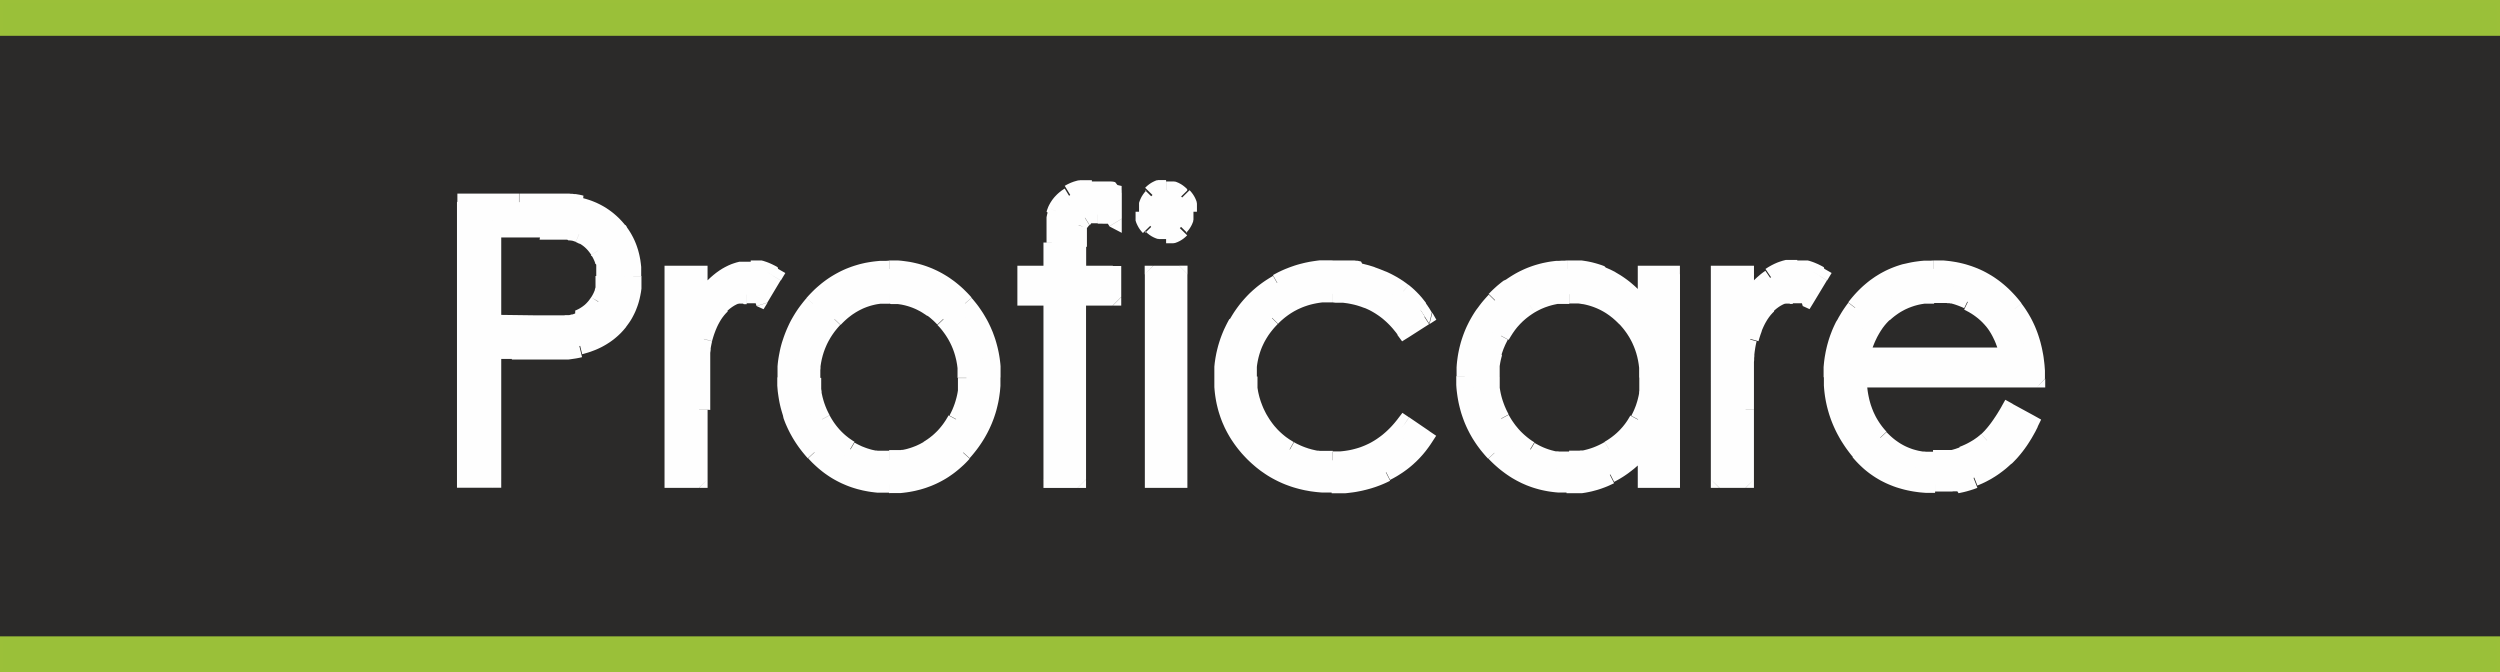
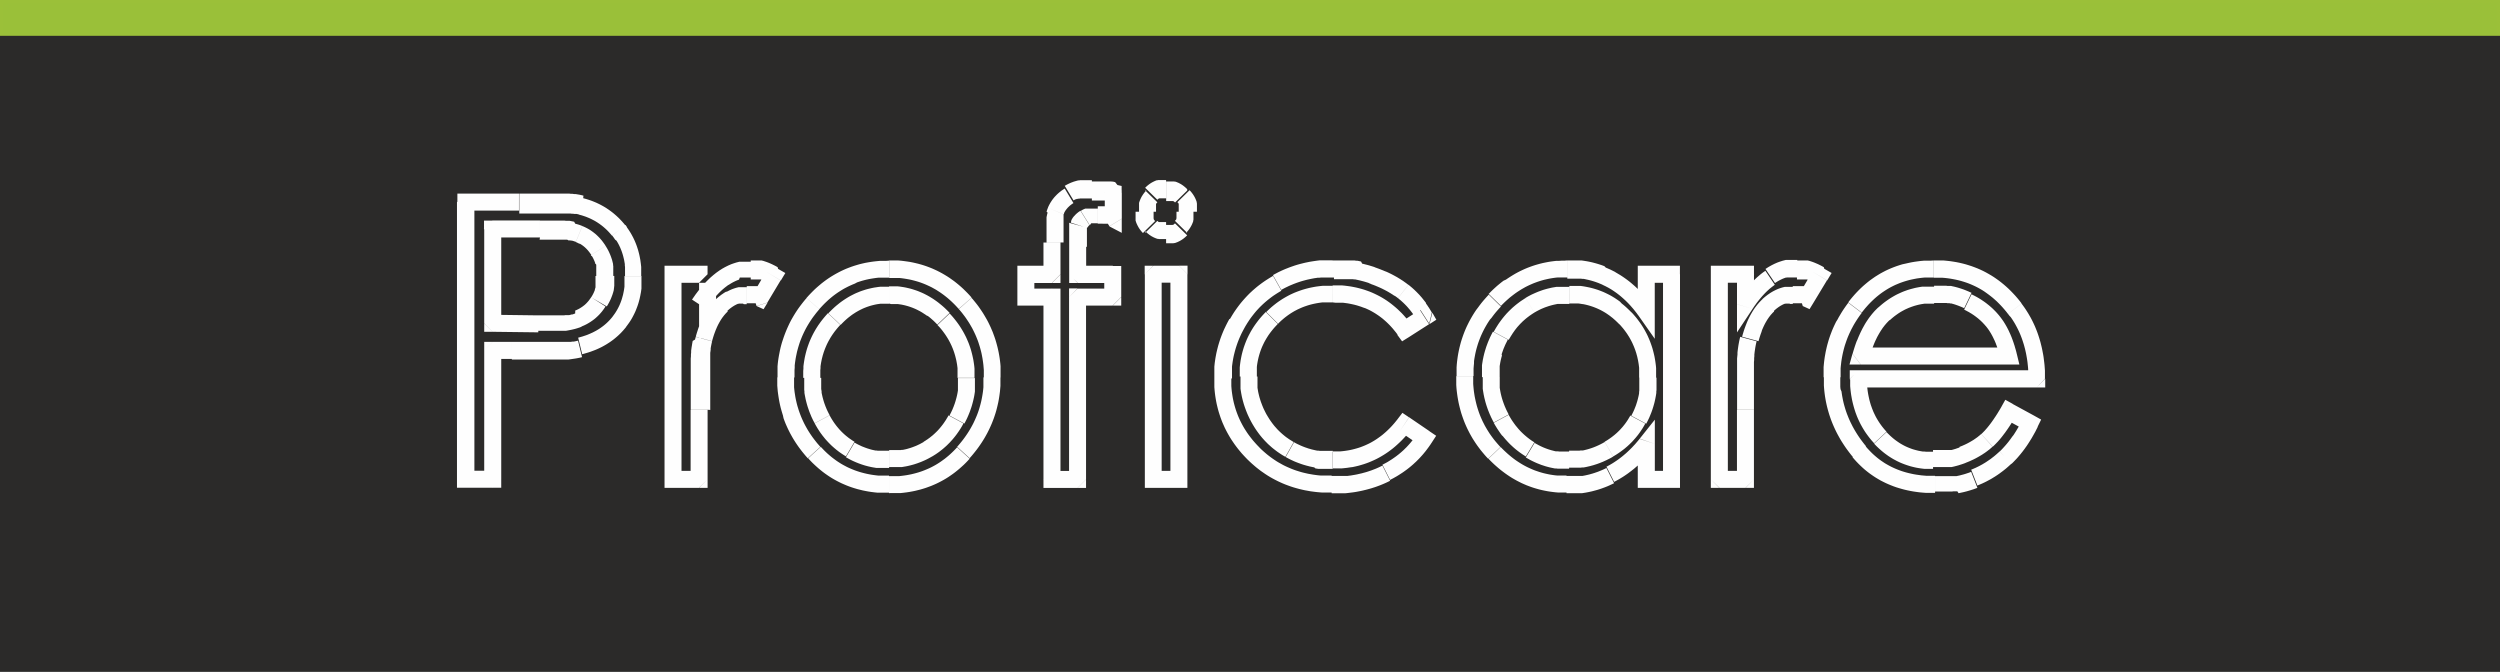
<svg xmlns="http://www.w3.org/2000/svg" viewBox="0 0 625.85 168.27">
  <rect x="0" y="0" width="625.85" height="168.27" fill="#808080" stroke="none" />
  <defs>
    <style>.cls-1{fill:#2b2a29;stroke:#2b2a29;}.cls-1,.cls-2{stroke-miterlimit:10;stroke-width:0.57px;fill-rule:evenodd;}.cls-2{fill:#9ac039;stroke:#9bc039;}.cls-3{fill:#fefefe;}</style>
  </defs>
  <title>123</title>
  <g id="Слой_2" data-name="Слой 2">
    <g id="Слой_1-2" data-name="Слой 1">
      <g id="_1824830021504" data-name=" 1824830021504">
        <polygon class="cls-1" points="0.28 0.28 625.57 0.28 625.57 167.87 0.28 167.87 0.28 0.28" />
        <polygon class="cls-2" points="0.28 0.28 625.57 0.28 625.57 8.68 0.28 8.68 0.28 0.28" />
-         <polygon class="cls-2" points="0.28 159.59 625.57 159.59 625.57 167.99 0.28 167.99 0.28 159.59" />
-         <path class="cls-3" d="M116.53,50.6h13.39c7.67,0,12.85.36,15.53,1a17.2,17.2,0,0,1,9.42,6,17.76,17.76,0,0,1,3.65,11.44A17.8,17.8,0,0,1,155,80.52a17.47,17.47,0,0,1-9.82,6.07q-4.56,1.13-17.08,1.12h-4.8V120h-6.72V50.6Zm6.72,6.74V80.92l11.38.15c4.6,0,8-.44,10.09-1.31a10.29,10.29,0,0,0,5-4.18,11.86,11.86,0,0,0,1.84-6.49,11.64,11.64,0,0,0-1.84-6.39,10.12,10.12,0,0,0-4.82-4.12c-2-.82-5.25-1.24-9.79-1.24Zm45.23,11.32H175v7.5a23.68,23.68,0,0,1,6.16-6.62,12,12,0,0,1,6.77-2.2,11.45,11.45,0,0,1,5.66,1.75l-3.34,5.57a8.44,8.44,0,0,0-3.38-.9,9.13,9.13,0,0,0-6.16,2.7q-3,2.73-4.52,8.42-1.2,4.4-1.19,17.73V120h-6.53V68.66Zm54.09-1.32a24.23,24.23,0,0,1,19,8.59,28.27,28.27,0,0,1-.39,37.32,23.94,23.94,0,0,1-18.62,8q-11.41,0-18.66-8A28.17,28.17,0,0,1,203.52,76,24.19,24.19,0,0,1,222.57,67.34Zm0,6.47a18.1,18.1,0,0,0-13.66,6.08A20.74,20.74,0,0,0,203.2,94.6,21.26,21.26,0,0,0,205.81,105a18.93,18.93,0,0,0,33.52,0,21.47,21.47,0,0,0,2.6-10.36,20.67,20.67,0,0,0-5.73-14.71,18.11,18.11,0,0,0-13.63-6.08Zm56.08-25.57v6.49a7.83,7.83,0,0,0-3.92-1,5.74,5.74,0,0,0-3.1.77,3.4,3.4,0,0,0-1.56,1.79,24.92,24.92,0,0,0-.33,5.41v6.92h8.77v5.66h-8.8V120h-6.41V74.32h-6.53V68.66h6.53v-8q0-5.51,1-7.87A8.13,8.13,0,0,1,267.63,49a10.78,10.78,0,0,1,5.69-1.44,17.15,17.15,0,0,1,5.33.7Zm13.27-.7a5,5,0,0,1,3.74,1.61A5.37,5.37,0,0,1,297.21,53a5.28,5.28,0,0,1-1.55,3.81,5.11,5.11,0,0,1-7.45,0A5.27,5.27,0,0,1,286.67,53a5.36,5.36,0,0,1,1.54-3.87A5,5,0,0,1,291.92,47.54Zm-3.2,21.12h6.44V120h-6.44V68.66Zm67.92,10.67-5.07,3.25a21.06,21.06,0,0,0-18-9,20.44,20.44,0,0,0-15.09,6,20,20,0,0,0-6,14.66,21.45,21.45,0,0,0,2.76,10.58,19.66,19.66,0,0,0,7.57,7.67,21.58,21.58,0,0,0,10.81,2.74q11,0,17.91-9l5.07,3.45a24.22,24.22,0,0,1-9.57,8.56,29.84,29.84,0,0,1-13.68,3q-11.77,0-19.55-7.72a25.61,25.61,0,0,1-7.76-18.82,27.41,27.41,0,0,1,3.63-13.84,26,26,0,0,1,10-10,28.43,28.43,0,0,1,14.2-3.59,29.74,29.74,0,0,1,9.53,1.56,26.92,26.92,0,0,1,7.78,4,21.94,21.94,0,0,1,5.44,6.38Zm61.81-10.67V120h-6.3v-8.82a27.68,27.68,0,0,1-9,7.6,24.63,24.63,0,0,1-29-5.36,27,27,0,0,1-7.47-19.21,26.45,26.45,0,0,1,7.55-19,24.24,24.24,0,0,1,18.13-7.88A22.78,22.78,0,0,1,403.43,70a25.81,25.81,0,0,1,8.72,8.06V68.66Zm-25.59,5a19,19,0,0,0-9.87,2.7A19.67,19.67,0,0,0,375.8,84a21.49,21.49,0,0,0,0,20.75,20.18,20.18,0,0,0,7.25,7.71,18.51,18.51,0,0,0,9.74,2.75,19.58,19.58,0,0,0,10-2.74,18.7,18.7,0,0,0,7.23-7.4,21.56,21.56,0,0,0,2.54-10.51,20.8,20.8,0,0,0-5.69-14.9,18.54,18.54,0,0,0-14-6Zm37.56-5H437v7.5a23.68,23.68,0,0,1,6.16-6.62,11.93,11.93,0,0,1,6.77-2.2,11.45,11.45,0,0,1,5.66,1.75l-3.34,5.57a8.44,8.44,0,0,0-3.38-.9,9.13,9.13,0,0,0-6.16,2.7q-3,2.73-4.52,8.42-1.2,4.4-1.19,17.73V120h-6.53V68.66Zm72.41,34.28,5.38,2.92a30.54,30.54,0,0,1-6.12,8.68,24.17,24.17,0,0,1-7.81,5,26.65,26.65,0,0,1-9.82,1.72q-12.16,0-19-8.22a28.35,28.35,0,0,1-6.84-18.61,28,28,0,0,1,5.8-17.39,23.45,23.45,0,0,1,19.68-9.72,24.22,24.22,0,0,1,20.28,10q5.4,7,5.49,17.52H465.19q.17,9,5.52,14.7a17.39,17.39,0,0,0,13.2,5.73,20.37,20.37,0,0,0,7.38-1.37,19.35,19.35,0,0,0,6.1-3.64,30.8,30.8,0,0,0,5.44-7.3Zm0-13.81a22.26,22.26,0,0,0-3.73-8.43,17.82,17.82,0,0,0-6.47-5.11,19.36,19.36,0,0,0-8.45-1.93,17.87,17.87,0,0,0-12.55,4.86q-3.84,3.53-5.8,10.61Z" />
-         <path id="_1_17" data-name=" 1 17" class="cls-3" d="M129.92,52.73H116.53V48.47h13.39ZM146,49.58l-1,4.13h0l-.21-.05-.24-.06-.25-.05-.27,0-.29,0-.31-.05-.32,0-.34-.05-.35,0-.37,0-.39,0-.4,0-.42,0-.43,0-.45,0-.46,0-.48,0-.5,0-.51,0-.53,0-.54,0-.55,0-.57,0h-.59l-.6,0h-4.63V48.47h4.73l.62,0,.6,0,.59,0,.58,0,.56,0,.54,0,.54,0,.52,0,.5,0,.49,0,.48,0,.47,0,.45,0,.43,0,.43,0,.41.05.39,0,.39.06.37,0,.36.06.34.06.34.06.32.07.31.07.3.08Zm-1,4.13h0Zm11.6,2.61L153.21,59h0l-.21-.25-.21-.24-.21-.24-.21-.23-.22-.23-.22-.22-.23-.22-.23-.21-.23-.2-.23-.2-.24-.19-.24-.19-.25-.18-.24-.18-.26-.17-.25-.17-.26-.16-.26-.16-.27-.15-.27-.14-.27-.14-.28-.14-.28-.13-.28-.12-.29-.12-.3-.12-.29-.11-.31-.1-.3-.1-.31-.1-.32-.08-.32-.09,1-4.13.4.11.39.11.39.12.38.12.38.13.38.14.37.15.37.15.37.16.36.17.35.17.35.18.35.19.34.19.34.2.34.21.32.22.33.22.32.23.31.23.31.24.31.25.3.26.3.26.29.27.29.27.28.28.27.29.28.29.26.3.27.31.25.31Zm0,0h0l0,0Zm4.12,12.78h-4.25v-.78l0-.38,0-.37,0-.38,0-.36-.05-.36,0-.36-.06-.35-.06-.34-.06-.34-.08-.34-.08-.33-.08-.32-.09-.32-.1-.32-.1-.31-.11-.31-.12-.3-.12-.3-.12-.29-.14-.29-.13-.28-.15-.28-.15-.28-.16-.27-.16-.27L154,60l-.18-.26-.18-.26-.18-.25-.2-.25,3.32-2.66.25.33L157,57l.24.33.23.35.22.34.22.36.2.35.2.37.19.36.18.37.18.38.16.38.16.39.15.39.14.4.13.4.13.4.11.41.11.41.1.42.09.42.08.42.08.43.06.43.06.44.05.44.05.44,0,.45,0,.45,0,.46v.92Zm-4,12.75-3.34-2.64h0l.19-.24.18-.25.18-.25.17-.26.16-.26.16-.26.15-.27.15-.27.14-.28.14-.28.13-.29.12-.29.12-.29.11-.3.11-.31.1-.31.09-.32.09-.32.09-.32.07-.33.07-.34.07-.34.06-.35.05-.35.05-.36,0-.36,0-.37,0-.38,0-.38,0-.38v-.79h4.25V70l0,.46,0,.45,0,.45,0,.44,0,.45-.06.43-.06.44-.08.42-.08.43-.09.42-.09.42-.11.41-.11.41-.12.4-.13.4-.14.39-.15.39-.15.39-.16.38-.17.37-.18.37-.19.37-.19.36-.2.36-.21.35-.22.34-.23.34-.24.33-.24.33-.25.33Zm-3.34-2.64h0l0,0Zm-7.64,9.45-1-4.13h0l.35-.09.35-.1.35-.1.33-.11.33-.11.33-.11.32-.12.31-.13.31-.13.3-.14.3-.13.29-.15.29-.15.28-.15.28-.16.27-.16.27-.17.26-.17.25-.18.25-.18.25-.19.24-.19.24-.2.23-.2.23-.21.22-.21.22-.22.21-.22.21-.23.2-.23.2-.24.2-.24,3.34,2.64-.26.31-.26.31-.26.3-.28.3-.27.29-.29.28-.29.28-.3.27-.3.26-.31.26-.31.25-.32.24-.33.24-.33.23-.34.22-.34.22-.35.21-.35.2-.36.2-.36.19-.37.18-.38.18-.38.17-.38.16-.39.15-.4.15-.4.15-.4.13-.41.13-.42.12-.41.12-.43.11Zm0,0Zm-17.59,1.19V85.58h3.69l.68,0h.68l.66,0h.64l.62,0,.61,0,.6,0,.57,0,.56,0,.55,0,.53,0,.51,0,.5,0,.48,0,.46,0,.45,0,.43,0,.41,0,.4,0,.38,0,.36,0,.34-.06.33,0,.31-.06.29-.06.27-.06.25-.06,1,4.13-.33.08-.35.08-.36.07-.37.07-.38.06-.4.06-.41.06-.42.06-.44.06-.45,0-.47,0-.48,0-.49,0-.51,0-.52,0-.54,0-.56,0-.57,0-.58,0-.6,0-.61,0-.63,0-.64,0-.66,0-.68,0h-5.14Zm-4.8-4.26h4.8v4.26h-4.8l-2.13-2.13,2.13-2.13Zm-2.13,2.13V85.58h2.13Zm0,32.25V87.71h4.26V120l-2.13,2.13Zm4.26,0v2.13h-2.13Zm-8.85-2.13h6.72v4.26h-6.72L114.4,120Zm0,4.26H114.4V120Zm2.13-71.49V120H114.4V50.6l2.13-2.13Zm-4.26,0V48.47h2.13Zm6.72,30.32V57.34h4.26V80.92l-2.16,2.13Zm2.1,2.13-2.1,0v-2.1Zm11.39.14-11.39-.14.06-4.26,11.38.15,0,4.25Zm0,0Zm9.3-5.41,1.58,4h0l-.25.1-.25.1-.26.08-.27.09-.27.08-.27.08-.28.07-.29.07-.29.07-.3.06-.3.06-.31.06-.32.06-.32.05-.33,0-.34,0-.34,0-.35,0-.35,0-.36,0-.37,0-.37,0-.38,0-.39,0-.39,0-.4,0h-2.54V78.94h2l.37,0h.37l.36,0,.35,0,.35,0,.34,0,.32,0,.33,0,.31,0,.3,0,.3,0,.29,0,.28,0,.27,0,.26-.05.25,0,.25,0,.24,0,.23,0,.22-.05.21-.06.21-.06.19,0,.19-.06.17-.07.17-.06.16-.06Zm0,0h0Zm4-3.36,3.58,2.29h0l-.14.22-.14.2-.14.21-.15.2-.15.2-.15.2-.16.19-.16.19-.17.19-.16.18-.17.18-.18.17-.18.18-.18.16-.18.17-.19.16-.19.16-.2.15-.2.15-.2.14-.2.14-.21.14-.21.13-.21.13-.22.13-.22.12-.22.12-.23.11-.22.11-.23.1-.24.1-.23.1-1.58-4,.16-.06.16-.07.16-.07.15-.08.16-.07.14-.08.15-.08.14-.08.14-.09.14-.09.14-.09.13-.09.13-.09.13-.1.13-.1.13-.1.12-.1.12-.11.12-.11.11-.11.12-.12.11-.12.11-.12.11-.12.11-.13.1-.12.1-.13.1-.14.1-.14.1-.14.1-.14.09-.15Zm0,0,0,0h0Zm1.51-5.35h4.26v.77l0,.25,0,.26,0,.25,0,.25,0,.25,0,.25,0,.25-.05.25,0,.24-.06.25,0,.24-.07.24-.06.24-.07.24-.08.24-.07.24-.09.23-.09.24-.09.23-.09.23-.1.23-.11.23-.11.22-.11.22-.12.23-.12.21-.12.22-.13.22-.14.21L148,74.43l.09-.15.09-.15.09-.15.08-.15.08-.15.08-.16.08-.15.07-.16.07-.16.06-.15.07-.16.06-.16,0-.16.06-.17.05-.16.05-.16,0-.17,0-.17,0-.17,0-.17,0-.17,0-.17,0-.18,0-.17,0-.18,0-.18,0-.18v-.93Zm-1.51-5.25,3.6-2.27h0l.14.21.12.22.13.21.12.22.12.22.11.22.11.22.1.23.1.22.1.23.09.23.09.23.08.23.08.24.08.23.07.24.06.24.06.24.06.24.05.24,0,.24.05.24,0,.25,0,.24,0,.25,0,.25,0,.25,0,.25,0,.25v.75h-4.26v-.9l0-.17,0-.18,0-.17,0-.17,0-.17,0-.17,0-.17,0-.16,0-.17,0-.16,0-.16-.05-.17L149,66l0-.16-.06-.15-.06-.16-.06-.16-.07-.16-.07-.15-.07-.16-.07-.15-.08-.15-.08-.16-.09-.15-.09-.15L148,64l-.09-.15Zm0,0h0Zm-3.83-3.3,1.61-3.94h0l.22.09.22.1.23.1.21.11.22.11.21.11.21.12.21.12.2.13.21.13.19.14.2.14.19.14.19.15.19.15.19.15.18.16.18.17.17.16.17.17.17.17.17.18.16.18.16.19.16.18.15.19.15.2.15.2.14.2.15.2.13.21.14.21-3.6,2.27-.09-.15-.1-.15-.1-.14-.1-.14-.1-.13-.1-.13-.11-.13-.1-.13-.11-.12-.11-.12-.11-.12-.11-.11-.11-.11-.12-.11-.11-.11-.12-.1-.12-.1-.12-.1-.12-.09-.12-.09-.13-.09-.13-.09-.12-.08-.13-.08-.14-.08L145,61l-.14-.07-.14-.07-.14-.07-.14-.07-.14-.06-.15-.06Zm0,0h0Zm-9-1.09V55.22h2.5l.39,0,.39,0,.38,0,.37,0,.36,0,.36,0,.35,0,.35,0,.34,0,.33,0,.32.05.32,0,.31,0,.31,0,.3.06.29.06.29.06.29.06L144,56l.27.07.27.07.26.08.25.08.25.09.24.09.24.09-1.61,3.94-.15,0-.15-.06-.16-.06-.18-.05-.18-.06-.19-.05-.2,0-.21-.05-.22,0-.22,0L142,60l-.24,0-.26,0-.26,0-.27,0-.28,0-.28,0-.3,0-.3,0-.32,0-.32,0-.33,0-.33,0-.35,0-.35,0h-.36l-.37,0h-2Zm-11.88-4.25h11.88v4.25H123.25l-2.13-2.13,2.13-2.12Zm-2.13,2.12V55.22h2.13ZM175,70.79h-6.53V66.53H175l2.13,2.13L175,70.79Zm0-4.26h2.13v2.13Zm-2.12,9.63v-7.5h4.25v7.5l-.35,1.17Zm3.9,1.17-3.9,5.89V76.16ZM180,67.78l2.38,3.53h0l-.18.12-.17.13-.17.13-.18.13-.17.14-.18.14-.17.15-.18.15-.17.15-.18.16-.17.16-.18.17-.17.17-.18.18-.17.18-.18.19-.17.19-.18.19-.17.2-.18.21-.17.2-.18.22-.17.21-.18.23-.17.22-.17.23-.18.24-.17.24-.17.24-.18.25-.17.26-.17.25L173.24,75l.2-.29.19-.28.2-.28.19-.28.2-.28.2-.26.2-.27.2-.26.2-.26.2-.25.21-.25.2-.24.21-.24.21-.24.2-.23.21-.23.21-.22.22-.22.21-.21.21-.21.22-.21.21-.2.22-.2.22-.19.22-.19.22-.19.23-.18.22-.18.22-.17.23-.17.23-.16.23-.16Zm0,0h0l-.07,0Zm8-2.57v4.26h-.71l-.18,0-.17,0-.17,0-.18,0-.17,0-.18,0-.17,0-.17,0-.18,0-.17,0-.17,0-.17,0L185,70l-.17.07-.17.06-.17.07-.18.07-.17.08-.17.08-.18.09-.17.08-.18.1-.17.09-.17.1-.18.11-.18.11-.17.11-.18.12L180,67.78l.23-.15.24-.15.23-.15.23-.14.24-.13.24-.14.24-.12.23-.12.25-.12.24-.12.24-.1.25-.11.24-.1.25-.09.25-.09.25-.08.25-.08.25-.08.25-.06.25-.07.26-.06.25,0,.26,0,.26,0,.26,0,.25,0,.26,0,.26,0,.27,0h.78Zm7.48,5L191.78,68l.76,2.94-.17-.1-.16-.09-.17-.09-.16-.08-.16-.08-.16-.08-.16-.08-.15-.07-.16-.07-.15-.06-.16-.06-.15-.06-.15-.06-.14,0-.15,0-.15,0-.14,0-.14,0-.14,0-.14,0-.13,0-.14,0-.13,0-.14,0-.13,0-.12,0h-.75V65.21h.63l.21,0H189l.21,0,.21,0,.21,0,.22,0,.21,0,.21,0,.21,0,.21,0,.21.06.21.05.21.07.21.07.21.07.21.07.21.08.21.08.21.09.2.08.21.1.21.09.21.1.21.11.21.1.21.11.21.11.21.12.21.12.76,2.94Zm-.76-2.94,1.88,1.08-1.12,1.86-.76-2.94Zm-6.22,6.32L191.78,68l3.64,2.19-3.33,5.57-2.71.84Zm3.65,2.19-1,1.63-1.73-.79Zm-5.21.13V71.63h.77l.13,0,.13,0,.13,0,.13,0,.13,0,.13,0,.13,0,.13,0,.14,0,.13,0,.13,0,.13,0,.13,0,.14,0,.13,0,.14,0,.14,0,.13.05.14,0,.13.06.14,0,.14.06.14.06.14.06.14.06.14.06-1.76,3.88-.11,0-.1,0-.11,0-.1,0-.1,0-.1,0-.1,0-.1,0-.09,0-.09,0-.09,0-.09,0-.08,0-.09,0-.08,0-.08,0-.08,0-.07,0-.08,0h-.07l-.07,0h-.62ZM182.16,78l-2.88-3.14h0l.21-.19.22-.19.21-.18.22-.17.22-.17.22-.17.22-.15.23-.16.22-.15.23-.14.23-.14L182,73l.24-.12.23-.12.24-.12.23-.1.24-.11.24-.09.25-.09.24-.08.25-.08.25-.07.24-.06.25-.06.25,0,.26,0,.25,0,.25,0,.25,0,.26,0h.51v4.26h-.57l-.14,0L186,76l-.14,0-.14,0-.14,0-.15,0-.14,0-.14,0-.14,0-.15.06-.14,0-.15.07-.15.06-.14.07-.15.08-.15.08-.15.08-.15.09-.15.1-.16.1-.15.1-.16.12-.15.11-.16.12-.16.13-.15.13-.16.14-.16.14Zm-2.88-3.14h0Zm-1,10.55-4.1-1.12h0l.1-.38.11-.37.11-.36.12-.36.11-.36.12-.35.13-.35.13-.34.13-.33.13-.33.14-.33.15-.32.14-.31.15-.31.15-.3.16-.3.16-.29.17-.29.17-.28.17-.28.17-.27.19-.27.18-.26.19-.25.19-.25.2-.25.2-.23.2-.24.21-.22.22-.22.21-.22.22-.21L182.16,78l-.15.14-.14.14-.15.15-.14.16-.14.16-.14.16-.14.18-.14.18-.14.18-.13.19-.13.19-.14.21-.13.21-.12.21-.13.22-.12.23-.13.23-.12.24-.12.25-.12.25-.11.26-.11.26-.12.28-.1.27-.11.29-.11.29-.1.29-.1.31-.1.31-.09.32-.1.32-.09.33Zm-1.11,17.17h-4.25V97.88l0-.73v-.71l0-.69,0-.68,0-.66,0-.64,0-.63,0-.61,0-.59,0-.57,0-.56,0-.55,0-.52.05-.51,0-.49.05-.48,0-.46.06-.45.06-.43.07-.41.06-.4.07-.39.07-.37L174,85l.08-.34.09-.33,4.1,1.12-.06.23-.06.26-.06.28-.06.3-.06.32-.06.35,0,.36-.05.38-.06.4,0,.42,0,.44,0,.45,0,.48,0,.49,0,.52,0,.53,0,.55,0,.57,0,.58,0,.61,0,.62,0,.64,0,.66,0,.68v.69l0,.71v4.65ZM172.89,120V102.61h4.25V120L175,122.09Zm4.25,0v2.13H175Zm-8.66-2.13H175v4.26h-6.53L166.36,120Zm0,4.26h-2.12V120Zm2.13-53.43V120h-4.25V68.66l2.12-2.13,2.13,2.13Zm-4.25,0V66.53h2.12Zm76.81,5.87L240,77.34h0l-.44-.49-.45-.48-.46-.46-.46-.44-.46-.42-.47-.41-.48-.39-.49-.38-.49-.36-.49-.34-.51-.33-.5-.32-.52-.29-.52-.29-.53-.26-.54-.25-.54-.24-.55-.22-.56-.21-.56-.19-.57-.17-.58-.16-.59-.15-.59-.13-.61-.11-.61-.1-.62-.09-.62-.07-.64,0-.65,0-.65,0h-.66V65.21h.76l.76,0,.75,0,.74.06.73.09.73.1.73.11.71.14.71.16.7.17.69.19.68.21.68.23.67.25.66.26.65.29.65.3.63.32.63.34.62.36.61.37.6.39.59.42.59.42.57.45.56.46.56.48.55.5.53.52.53.53.52.55.51.57Zm0,0Zm7.38,19.92h-4.26v-.62l0-.61,0-.61-.05-.61-.05-.6-.07-.59-.08-.58-.09-.58-.11-.58-.11-.57-.13-.56-.15-.56-.15-.55-.17-.54-.17-.54-.19-.54-.21-.53-.21-.52-.23-.52-.24-.51-.25-.51-.26-.51-.28-.49-.29-.5-.3-.49-.32-.48-.32-.48-.34-.48-.36-.47-.36-.47-.38-.46-.39-.45,3.19-2.81.45.52.44.54.43.54.41.54.39.56.38.56.37.56.35.58.34.58.33.58.31.59.29.6.29.61.26.61.26.61.23.63.23.63.21.63.19.64.18.65.17.65.15.66.14.66.12.67.11.67.09.68.08.68.06.69,0,.69,0,.7,0,.71v.7Zm-7.79,20.23-3.15-2.86h0l.41-.47.4-.48.39-.48.37-.48.36-.49.35-.5.33-.49.32-.5.31-.51.29-.51.28-.51.27-.52.25-.53.24-.53.23-.53.22-.54.2-.54.19-.55.17-.55.16-.56.15-.56.14-.57.12-.57.11-.58.1-.58.09-.59.07-.6.06-.6,0-.6,0-.61,0-.62v-.63h4.26v.72l0,.71,0,.7-.06.7-.06.7-.09.69-.1.69-.11.68-.13.67-.15.67-.16.67-.17.66-.19.65-.21.65-.22.65-.24.63-.25.64-.27.62-.28.62-.3.62-.31.61-.33.6-.34.6-.36.59-.37.58-.39.58-.4.57-.41.56-.44.56-.44.55-.46.55-.47.54Zm0,0h0l-.08.09.09-.09Zm-20.2,8.73v-4.26h.66l.65,0,.64,0,.63,0,.62-.07.62-.08.6-.09.6-.11.59-.12.58-.14.57-.15.56-.16.56-.18.54-.19.54-.21.53-.22.53-.23.52-.25.5-.26.51-.28.49-.29.49-.31.48-.32.47-.34.47-.34.46-.37.46-.38.44-.39.44-.41.44-.43.43-.44.42-.46,3.15,2.86-.49.53-.5.52-.51.5-.53.48-.53.47-.54.45-.55.44-.56.42-.57.4-.57.39-.59.37-.6.35-.6.33-.62.32-.62.3-.63.28-.64.27-.65.24-.66.24-.66.21-.68.2-.68.17-.69.17-.69.14-.7.13-.72.11-.71.09-.73.08-.73,0-.74,0-.75,0Zm-20.24-8.73,3.15-2.86h0l.43.45.42.44.44.43.44.41.45.39.45.38.46.36.47.35.47.34.49.32.48.31.5.29.5.27.51.27.52.25.53.23.53.22.54.21.55.19.56.18.56.16.57.15.59.14.59.12.59.11.61.09.62.08.62.07.64,0,.64,0,.66,0h.66v4.26h-.76l-.75,0-.74,0-.73,0-.73-.08-.72-.09-.72-.11-.7-.13-.7-.14-.69-.17-.68-.17-.68-.2-.66-.21-.66-.23-.65-.25-.64-.27-.64-.28-.62-.3-.62-.32-.6-.33-.6-.35-.59-.37-.58-.39-.57-.4-.56-.42-.55-.44-.54-.45-.53-.47-.52-.48-.52-.5-.5-.52-.49-.53Zm-7.78-20.23h4.25v.63l0,.62,0,.61,0,.6.06.61.07.59.09.59.09.58.11.58.13.58.13.56.15.57.17.55.17.56.19.54.2.54.21.54.23.54.24.52.25.53.27.52.28.51.29.51.31.51.32.5.33.49.35.5.36.48.38.49.38.48.41.47.41.47-3.15,2.86-.48-.54-.46-.55-.45-.55-.43-.56-.42-.56-.4-.57-.39-.58-.37-.58-.36-.59-.34-.6-.33-.6-.31-.61-.3-.62-.28-.62-.27-.62-.25-.64-.23-.63L196,104l-.2-.65-.19-.65-.18-.66-.16-.67-.14-.67L195,100l-.11-.68-.1-.68-.09-.69-.06-.7-.06-.7,0-.7,0-.71v-.72Zm7.36-19.87,3.21,2.8h0l-.39.46-.38.46-.36.47-.36.47-.34.47-.32.48-.32.49-.3.49-.29.49-.28.5-.26.5-.25.51-.24.51-.23.52-.21.52-.21.53-.19.53-.17.54-.17.55-.15.55-.15.55-.12.56-.12.57-.11.57-.09.58-.08.58-.07.59,0,.59-.05.6,0,.61,0,.62v.61h-4.25v-.7l0-.7,0-.7,0-.69.06-.68.08-.69.1-.67L195,89l.13-.67.13-.66.15-.66.17-.65.18-.64L196,85l.21-.63.23-.63.24-.62.25-.61.27-.61.28-.61.29-.6.31-.59.33-.58.34-.58.35-.57.37-.57.38-.56.4-.55.41-.54.42-.54.44-.54.45-.52Zm3.21,2.8h0l0,.06Zm17.45-12.17v4.26h-.67l-.65,0-.65,0-.64,0-.63.07-.62.09-.62.1-.6.11-.6.13-.59.15-.58.16-.57.18-.57.19L214,71l-.55.22-.54.24-.54.25-.53.27-.53.28-.51.3-.51.32-.51.33-.49.34-.49.36-.49.38-.48.4-.47.41-.46.43-.46.44-.45.46-.45.48-.44.49-3.21-2.8.51-.57.52-.55.53-.54.53-.52.55-.5.56-.48.56-.47.58-.45.58-.43.59-.41.61-.4.61-.37.62-.36.63-.34.64-.33.64-.3.66-.29.66-.26.67-.25.68-.23.69-.21.69-.2.7-.17.71-.16.72-.13.73-.12.73-.1.74-.08.74-.07.75,0,.76,0ZM210.46,81.35l-3.1-2.92h0l.39-.4.4-.4.4-.38.41-.38.42-.36.42-.34.42-.34.43-.32.44-.31.45-.3.44-.28.46-.28.46-.26.47-.24.47-.24.47-.22.49-.2.48-.2.5-.18.49-.16.5-.16.51-.14.51-.12.52-.12.51-.1.53-.08.53-.08.53-.06.53,0,.54,0,.54,0h.55v4.26h-.44l-.44,0-.44,0-.42,0-.43,0-.42.06-.41.06-.41.08-.4.09-.4.1-.4.11-.39.12-.39.13-.38.14-.38.15-.38.16-.37.18-.37.18-.36.19-.37.21-.36.21-.35.23-.36.23-.35.25-.34.26-.35.27-.34.28-.34.3-.33.3-.33.32-.33.33-.33.34ZM205.33,94.6h-4.25V94l0-.58,0-.57.05-.57,0-.57.07-.56.08-.55.09-.55.1-.55.12-.54.13-.54.14-.53.15-.53.17-.52.18-.51.19-.52.2-.5.22-.5.23-.5.24-.49.25-.48.27-.48.27-.47.29-.46.3-.47.32-.45.32-.45.34-.44.35-.44.36-.43.37-.42.38-.42,3.1,2.92-.32.35-.31.35-.29.35-.29.36-.28.36-.26.37-.26.37-.24.37-.24.38-.22.39-.22.38-.2.39-.2.4-.18.4-.17.4-.17.41-.15.41-.15.42-.13.42-.13.43-.11.43-.11.43-.09.45-.09.45-.07.45-.07.46,0,.46-.05.47,0,.48,0,.48,0,.49v.49Zm2.35,9.35-3.74,2h0l-.17-.33-.18-.33-.16-.33-.16-.34-.16-.34L203,104l-.15-.35-.14-.34-.13-.34-.12-.35-.12-.35-.12-.35-.11-.35-.1-.35-.1-.36-.09-.35-.09-.36-.08-.36-.07-.36-.07-.36-.07-.37-.06-.36,0-.37-.05-.37,0-.36,0-.37,0-.38,0-.37,0-.37V94.6h4.25v.94l0,.31,0,.31,0,.31,0,.3,0,.31,0,.3.05.3.05.3,0,.3.05.29.07.3.06.29.07.29.08.29.08.29.08.29.09.28.09.29.1.28.11.29.1.28.12.28.11.28.12.27.13.28.13.27.14.28.14.27.14.27Zm0,0h0Zm6.25,6.62-2.16,3.67h0l-.31-.18-.3-.19-.3-.2-.3-.2-.29-.2-.29-.21-.28-.22-.28-.21-.27-.23-.28-.23-.26-.23-.27-.24-.26-.24-.25-.25-.25-.25-.25-.26-.24-.26-.24-.26-.24-.27-.23-.28-.22-.28-.23-.28-.21-.29-.22-.29-.21-.3-.2-.3-.2-.31-.2-.31-.19-.32-.19-.32-.18-.32-.18-.33,3.74-2,.15.28.15.26.15.26.16.26.16.25.16.25.17.25.17.24.17.23.17.23.18.23.18.22.19.22.18.22.19.21.2.21.19.2.2.2.2.19.21.2.2.18.22.19.21.18.22.17.22.18.22.17.23.16.23.16.24.16.23.16.25.15.24.15Zm-2.16,3.67h0l.06,0-.06,0Zm10.81-1.35v4.25h-1.09l-.36,0-.35,0-.36,0-.36,0-.35,0-.35,0-.35-.06-.35-.06-.35-.06-.34-.07-.35-.08-.34-.08-.34-.09-.34-.09-.33-.1-.34-.11-.33-.11-.33-.12-.33-.12-.32-.13-.33-.13-.32-.14-.32-.14-.32-.15-.32-.16-.31-.16-.31-.17-.31-.17-.31-.18,2.16-3.67.25.15.24.14.25.13.25.13.26.12.25.12.25.12.26.11.26.1.26.1.26.1.26.09.26.09.27.08.26.08.27.08.27.07.27.06.28.06.27.06.28,0,.28.05.28,0,.28,0,.28,0,.29,0,.29,0,.29,0,.29,0h.89Zm8.64-2.31,2.17,3.66h0l-.31.18-.31.17-.31.17-.31.16-.32.16-.32.15-.32.14-.32.14-.33.14-.33.12-.32.12-.33.12-.34.11-.33.11-.34.1-.34.09-.34.09-.34.08-.34.08-.35.07-.34.06-.35.06-.35.06-.35,0-.35,0-.36,0-.35,0-.36,0-.36,0h-1.08v-4.25h.88l.29,0,.29,0,.29,0,.28,0,.29,0,.28,0,.28,0,.28-.05.27,0,.28-.06.27-.06.27-.06.27-.07.27-.08.27-.08.27-.08.26-.09.26-.09.26-.1.26-.1.26-.1.26-.11.25-.12.26-.12.25-.12.25-.13.25-.14.25-.13.25-.15Zm2.17,3.66h0ZM237.46,104l3.74,2h0l-.18.33-.18.33-.19.32-.19.31-.2.31-.2.31-.21.3-.21.3-.21.29-.22.29-.22.28-.23.28-.23.28-.24.27-.24.26-.24.27-.25.25-.25.25-.25.25-.26.24-.27.24-.26.23-.27.23-.28.22-.28.22-.28.22-.29.21-.29.2-.29.2-.3.19-.3.19-.31.19-2.17-3.66.25-.15.24-.15.23-.16.24-.15.23-.17.23-.16.22-.17.22-.18.22-.17.22-.18.21-.19.21-.19.2-.19.2-.19.2-.2.2-.2.19-.21.19-.21.19-.22.18-.22.18-.22.18-.23.18-.23.17-.24.17-.24.16-.24.17-.25.16-.25.15-.26.16-.26.15-.26.15-.28Zm0,0h0Zm2.35-9.35h4.25v.75l0,.38,0,.37,0,.38,0,.37,0,.37,0,.37,0,.37-.05.36-.06.37-.06.36-.07.36-.08.36-.08.36-.09.36-.09.35-.1.36-.1.35-.11.35-.12.35-.12.35-.12.35-.13.34-.14.34-.14.34-.15.34-.15.34-.16.33-.17.34-.17.33-.17.33-3.74-2,.14-.27.14-.28.14-.27.13-.28.13-.27.12-.28.11-.28.12-.28.1-.28.11-.29.1-.28.09-.29.09-.28.08-.29.08-.29.08-.29.07-.29.07-.3.06-.29.06-.3.05-.3.05-.29,0-.3,0-.31,0-.3,0-.31,0-.3,0-.31,0-.31V94.6Zm-5.16-13.25,3.09-2.92h0l.39.42.37.42.36.43.35.44.34.44.33.45.31.45.3.46.29.47.28.47.27.48.25.48.25.49.22.49.22.51.21.5.19.51.18.52.17.52.15.53.14.53.13.54.12.54.11.54.09.56.08.55.07.56.05.57,0,.57,0,.57V94.6h-4.25v-1l0-.48,0-.48,0-.47-.06-.46-.06-.46-.08-.45-.08-.45-.1-.44-.11-.44-.11-.43-.13-.43-.13-.42-.15-.42-.15-.41-.17-.41-.17-.4-.19-.4-.19-.39-.21-.39-.21-.39-.23-.38-.24-.38-.24-.37-.26-.37-.27-.37-.27-.36-.29-.36-.3-.36L235,81.7l-.32-.35Zm-12.08-5.41V71.68h.54l.54,0,.54,0,.53,0,.53.06.53.08.52.08.51.1.52.12.51.12.5.14.5.16.49.16.5.18.48.2.48.2.48.22.47.24.46.24.46.26.46.28.45.28.44.3.44.31.43.32.42.34.42.34.42.36.41.37.4.39.4.39.39.41-3.09,2.92-.33-.34-.33-.33-.33-.32-.34-.3-.34-.3-.34-.28-.35-.27L232,79l-.35-.25-.36-.23-.35-.23-.36-.22-.36-.2-.37-.19-.37-.19-.37-.17-.38-.16-.37-.15-.39-.14-.38-.13-.39-.12-.4-.11-.39-.1-.41-.09-.4-.08-.41-.06-.42-.06-.42,0-.42,0-.44,0-.43,0Zm54-21.21V48.24h4.26v6.5l-3.1,1.89Zm4.25,0v3.51l-3.11-1.62,3.1-1.89Zm-6,1.17V51.64h.72l.18,0h.17l.18,0,.16,0,.17,0,.17,0,.16,0,.16,0,.17,0,.15,0,.16,0,.15,0,.15,0,.15.05.15,0,.15,0,.14.05.14,0,.14,0,.14.06.14,0,.13.06.13.06.13.06.13.06.13.07.12.06.13.06-2,3.78-.09,0-.09,0-.08,0-.08,0-.09,0-.08,0-.08,0-.08,0-.08,0-.08,0-.08,0-.08,0-.08,0-.08,0-.09,0-.08,0-.08,0-.09,0-.09,0L276,56l-.1,0h-.09l-.09,0h-1Zm-2,.45-2.25-3.61h0l.11-.07.12-.07.12-.07.12-.07.12-.06.13-.06.12-.05.13-.06.13-.05.12,0,.13,0,.13,0,.13,0,.13,0,.14,0,.13,0,.14,0,.13,0,.13,0,.14,0,.14,0,.14,0,.13,0h.14l.14,0h1V55.9h-.81l-.07,0h-.2l-.07,0h-.06l0,0h-.06l-.06,0-.05,0-.06,0h-.05l-.05,0,0,0-.05,0-.05,0,0,0,0,0,0,0,0,0,0,0,0,0Zm0,0h0Zm-.68.65-4.05-1.31h0l0-.12.05-.12,0-.11.05-.12,0-.11.06-.11.05-.11.07-.11.06-.1.06-.11.07-.1.07-.1.08-.1.07-.09.08-.1L269,54l.08-.09.08-.09.08-.09.09-.08.09-.09.09-.08.09-.08.09-.08.1-.07.09-.08.09-.07.1-.07.11-.07.1-.07.1-.07.1-.06,2.25,3.61-.05,0,0,0,0,0,0,0,0,0,0,0,0,0,0,0,0,0,0,0,0,0,0,0,0,0,0,0,0,0,0,0,0,0h0l0,0v0h0v0h0v0h0v0h0Zm-.23,4.75h-4.25v-4l0-.17v-.32l0-.16,0-.15,0-.14v-.14l0-.14,0-.14,0-.13,0-.13,0-.14,0-.13,0-.14L272.1,57h0v.65l0,.12v4Zm-4.25,6.92V61.74h4.25v6.92l-2.12,2.13Zm2.13,2.13h-2.13V68.66Zm8.77,0h-8.77V66.53h8.77l2.13,2.13-2.13,2.13Zm0-4.26h2.13v2.13Zm-2.12,7.79V68.66h4.25v5.66l-2.13,2.13Zm4.25,0v2.13h-2.13Zm-10.93-2.13h8.8v4.26h-8.8l-2.13-2.13,2.13-2.13Zm-2.13,2.13V72.19h2.13Zm0,45.64V74.32h4.25V120l-2.12,2.13Zm4.25,0v2.13h-2.12Zm-8.53-2.13h6.41v4.26h-6.41L261.18,120Zm0,4.26h-2.13V120Zm2.13-47.77V120h-4.26V74.32l2.13-2.13Zm-2.13-2.13h2.13v2.13Zm-6.53,0h6.53v4.26h-6.53l-2.13-2.13,2.13-2.13Zm0,4.26h-2.13V74.32Zm2.12-7.79v5.66h-4.25V68.66l2.13-2.13Zm-4.25,0V66.53h2.13Zm8.66,2.13h-6.53V66.53h6.53l2.13,2.13-2.13,2.13Zm2.13-2.13v2.13h-2.13Zm0-8v8h-4.26v-8h4.26ZM262.33,52l3.92,1.65h0l0,.1,0,.11,0,.12,0,.13,0,.13,0,.15,0,.15,0,.16,0,.17,0,.17,0,.18,0,.19,0,.2,0,.21,0,.21,0,.22,0,.23,0,.23,0,.24,0,.25,0,.25,0,.26,0,.27,0,.28v2.44h-4.26V58.29l0-.31,0-.31v-.3l0-.3,0-.29,0-.29,0-.28,0-.28,0-.27,0-.27,0-.26,0-.25,0-.25,0-.25.05-.24.05-.24.05-.23.06-.23.06-.22L262,53l.06-.22.07-.21.07-.21.08-.2.08-.2Zm0,0h0l0-.05,0,.06Zm4.2-4.81,2.2,3.65h0l-.12.07-.11.07-.11.08-.11.07-.1.08-.1.08-.1.07-.1.08-.09.08-.09.08-.09.09-.09.08-.08.08-.09.09-.08.08-.07.09-.08.09-.07.09-.07.08-.07.1-.07.09-.07.09-.06.09-.06.1-.06.1-.06.09-.05.1-.05.1-.05.1,0,.11-.05.1-.05.11L262.33,52l.08-.18.08-.19.09-.18.09-.18.1-.18.09-.17.1-.17.11-.17.11-.17.11-.17.11-.16.12-.16.12-.16.13-.16.12-.15.13-.15.14-.15.14-.15.14-.14.14-.15.15-.14.14-.13.16-.14.15-.13.16-.13.16-.12.16-.13.16-.12.17-.11.17-.12.18-.11.17-.11,0,0Zm0,0h0Zm6.81-1.75v4.25h-.87l-.17,0h-.16l-.16,0-.16,0-.16,0-.15,0-.16,0-.14,0-.15,0-.15,0-.14,0-.14,0-.14,0-.14,0-.13.05-.13,0-.13,0-.14.05-.12,0-.12,0-.13.06-.12.06-.12,0-.12.06-.11.07-.12.06-.11.07-2.2-3.65.18-.1.19-.11.19-.1.19-.1.19-.09.19-.09.2-.09.2-.09.2-.08.2-.07.2-.08.21-.07.21-.06.2-.06.21-.06.22-.06.21-.05.22,0,.21-.05.22,0,.22,0,.23,0,.22,0,.22,0,.23,0,.23,0h.23l.23,0h.94Zm7.46,2.81h-4.26l1.65,2.07-.26-.06-.25-.06-.23,0-.22,0-.2,0-.2,0-.18,0-.17,0-.16,0-.15,0-.14,0-.13,0-.13,0-.12,0-.11,0h-2.2V45.42h2l.16,0h.15l.16,0,.16,0,.16,0,.16,0,.16,0,.17,0,.17,0,.18,0,.18,0,.19,0,.19,0,.2,0,.21,0,.22,0,.23.05.25,0,.25.06.27.06,1.65,2.07Zm-1.65-2.07,1.64.38v1.69l-1.65-2.07Zm18.06,1.51-3.05,3h0l-.07-.07-.06-.06-.07-.06-.06-.06-.07-.06-.06,0-.07,0-.06-.05-.07,0-.06,0-.06,0-.07,0-.06,0-.07,0-.06,0-.06,0-.07,0-.06,0-.07,0-.07,0-.07,0-.07,0h-.07l-.07,0h-.64V45.42h.55l.19,0,.18,0,.18,0,.18,0,.18,0,.18,0,.18,0,.18,0,.17.06.18,0,.17.06.17.07.17.07.17.07.17.08.16.09.16.08.16.09.16.1.15.1.15.1.15.11.15.12.14.11.15.12.13.12.14.13.14.13.13.13ZM299.33,53h-4.25v-.71l0-.08,0-.08v-.08l0-.07,0-.08,0-.07,0-.07,0-.07,0-.07,0-.07,0-.07,0-.07,0-.07,0-.06,0-.07,0-.07,0-.06,0-.07-.05-.07-.05-.06-.05-.07-.06-.06-.06-.07-.06-.06,3.05-3,.13.14.12.13.12.14.12.15.11.14.11.15.11.15.1.15.1.16.1.15.09.17.09.16.08.16.08.17.07.16.07.17.07.18.06.17.06.18,0,.17.05.18,0,.18,0,.18,0,.18,0,.18,0,.18,0,.19,0,.18V53Zm-2.14,5.29-3.05-3h0l.06-.07.06-.06.06-.07.05-.07.05-.06.05-.07,0-.07,0-.06.05-.07,0-.06,0-.07,0-.07,0-.06,0-.07,0-.07,0-.07,0-.07,0-.07,0-.07,0-.08,0-.07,0-.07v-.08l0-.07v-.08l0-.08V53h4.25v.73l0,.18,0,.19,0,.18,0,.18,0,.18,0,.17,0,.18-.05.18,0,.17-.06.18-.06.17-.07.17-.07.17-.07.16-.08.17-.09.16-.08.16-.1.16-.09.16-.1.15-.1.15-.11.15-.11.15-.11.14-.12.14-.12.14-.12.14-.13.13Zm-5.27,2.26V56.31h.49l.07,0h.15l.07,0,.07,0,.07,0,.07,0,.06,0,.07,0,.07,0,.06,0,.07,0,.06,0,.06,0,.07,0,.06,0,.07,0,.06-.05.06,0,.07,0,.06-.05.07-.06.06-.05.07-.06.06-.07.07-.06,3.05,3-.13.13-.14.13-.14.13-.13.12-.15.12-.14.12-.15.11-.15.11-.15.1-.15.1-.16.1-.16.09-.16.09-.17.08-.16.08-.17.08-.17.06-.17.07-.17.06-.18.06-.18,0-.17.05-.18,0-.18,0-.18,0-.18,0-.18,0-.18,0-.19,0h-.55Zm-5.24-2.26,3.06-3h0l.06.06.07.07.06.06.07.06.06,0,.07.05.06,0,.06,0,.07,0,.06,0,.06,0,.07,0,.06,0,.06,0,.07,0,.06,0,.07,0,.06,0,.07,0,.06,0,.07,0,.07,0,.07,0h.07l.07,0h.55v4.26h-.55l-.18,0-.18,0-.18,0-.18,0-.19,0-.17,0-.18,0-.17-.05-.18,0-.17-.06-.18-.06-.17-.07-.17-.07-.16-.07-.17-.08-.16-.09-.16-.08-.16-.09-.15-.1-.16-.1-.15-.1-.15-.11-.14-.12-.15-.11-.14-.12-.14-.12-.13-.13-.14-.13-.13-.13ZM284.54,53h4.25v.68l0,.07v.08l0,.07,0,.07,0,.08,0,.07,0,.07,0,.07,0,.07,0,.07,0,.07,0,.06,0,.07,0,.07,0,.06.05.07,0,.06,0,.07.05.07.05.06.06.07.05.07.06.06.07.07-3.06,3-.12-.13-.13-.14-.12-.14-.11-.14-.12-.14-.11-.15-.11-.15-.1-.15-.1-.15-.09-.16-.09-.16-.09-.16-.08-.16-.08-.17-.08-.16-.07-.17-.07-.17-.06-.17-.05-.18-.06-.17,0-.18,0-.18,0-.17,0-.18,0-.18,0-.18,0-.19,0-.18V53Zm2.14-5.35,3.06,3h0l-.07.06-.06.07-.05.06-.06.07-.05.06-.05.07,0,.07,0,.06,0,.07,0,.07,0,.06,0,.07,0,.07,0,.07,0,.07,0,.07,0,.07,0,.07,0,.07,0,.08,0,.07,0,.08,0,.08,0,.08V53h-4.25v-.75l0-.18,0-.19,0-.18,0-.18,0-.18,0-.18,0-.18,0-.18.05-.17.06-.18.06-.17.07-.17.07-.18.07-.16.08-.17.08-.16.09-.17.09-.16.1-.15.1-.16.1-.15.11-.15.11-.15.11-.14.12-.15.12-.14.13-.13.12-.14Zm5.24-2.25v4.25h-.62l-.07,0h-.07l-.07,0-.07,0-.06,0-.07,0-.06,0-.07,0-.06,0-.06,0-.07,0-.06,0-.07,0-.06,0-.06,0-.07,0-.06,0-.06.05-.07,0-.06.06-.07.06-.06.06-.07.06-.06.07-3.06-3,.13-.13.14-.13.13-.13.14-.12.14-.11.15-.12.14-.11.15-.11.15-.1.16-.11.15-.09.16-.09.16-.09.16-.08.17-.08.16-.08.17-.07.17-.07.18-.06.17,0,.17-.05.18,0,.18,0,.18,0,.18,0,.17,0,.19,0,.18,0,.18,0h.55Zm3.24,25.37h-6.44V66.53h6.44l2.13,2.13-2.13,2.13Zm0-4.26h2.13v2.13ZM293,120V68.66h4.25V120l-2.13,2.13Zm4.25,0v2.13h-2.13Zm-8.57-2.13h6.44v4.26h-6.44L286.6,120Zm0,4.26H286.6V120Zm2.13-53.43V120H286.6V68.66l2.12-2.13,2.13,2.13Zm-4.25,0V66.53h2.12Zm63.83,12.13,5.06-3.25,2.3,3.58-5.07,3.25-2.86-.53.57-3Zm2.29,3.58L351,85.45l-1.18-1.61ZM333.61,75.7V71.44h.76l.75,0,.75,0,.73.07.73.09.72.1.71.13.7.14.7.17.68.18.67.2.67.23.66.24.64.26.64.29.62.3.62.32.61.34.59.36.59.38.57.4.56.42.55.44.54.45.53.47.52.5.51.5.49.53.48.55.48.56.46.58.45.6-3.43,2.52-.38-.51-.4-.49-.39-.48-.41-.46-.41-.44-.42-.42-.43-.41-.43-.38-.44-.38-.45-.35-.46-.34-.47-.32-.47-.31-.48-.29-.49-.28-.49-.26-.51-.24-.51-.23L341.3,77l-.53-.2-.55-.18-.55-.17-.56-.15-.57-.13-.58-.12-.59-.11-.6-.08-.61-.08-.62,0-.63,0-.64,0ZM320,81.1l-3-3h0l.42-.41.42-.39.43-.39.44-.37.44-.35.45-.35.46-.33.47-.32.47-.31.48-.29.49-.28.49-.27.5-.26.51-.24.51-.23.52-.21.53-.2.53-.19.54-.18.54-.16.55-.15.56-.14.56-.12.57-.11.57-.1.58-.08.58-.07.59-.06.59,0,.6,0,.6,0h.61V75.7h-.52l-.51,0-.51,0-.5,0-.49,0-.48.06-.48.07-.48.08-.46.09-.46.1-.46.11-.44.12-.44.13-.44.15-.43.15-.42.16-.42.18-.41.18-.41.19-.4.21-.4.21-.39.23-.38.23-.38.25-.38.26-.37.27-.37.28-.36.29-.35.3-.36.31-.34.33-.35.33h0Zm-5.39,13.16h-4.25v-.58l0-.58,0-.57,0-.57.06-.57.07-.56.08-.56.1-.55.11-.55.12-.54.14-.54.15-.53.16-.53.18-.52.19-.52.2-.51.21-.51.23-.5.24-.49.26-.49.26-.49.28-.47.29-.47.31-.47.32-.46.33-.45.34-.45.35-.44.37-.43.38-.43.39-.42.4-.41,3,3-.33.35-.33.35-.31.35-.3.36-.29.36-.28.36-.27.37-.26.37-.24.38-.24.38-.22.38-.22.39-.2.39-.19.4-.19.4-.17.4-.16.41-.15.42-.14.42-.13.42-.12.43-.11.43-.1.44-.09.45-.08.45-.07.45-.05.46,0,.47,0,.47,0,.48v1Zm2.49,9.54-3.71,2.07h0l-.19-.34-.18-.34-.17-.34-.17-.35-.16-.34-.16-.35-.15-.35-.14-.35-.14-.35-.13-.36-.13-.35-.12-.36-.12-.36-.11-.36-.1-.36-.1-.36-.09-.36-.09-.37-.08-.37-.07-.36-.07-.38-.06-.37-.06-.37-.05-.37,0-.38,0-.37,0-.38,0-.38,0-.38,0-.38v-.77h4.25v.95l0,.31,0,.32,0,.31,0,.3,0,.31,0,.31.05.3.05.31.05.3.06.3.07.3.07.3.07.29.08.3.09.29.09.3.09.29.1.29.11.29.11.29.11.29.12.29.12.29.13.29.14.28.14.29.14.28.15.29.15.28Zm-3.71,2.07h0l-.05-.08Zm10.48,4.79-2.09,3.7h0l-.33-.19-.33-.19-.32-.2-.32-.21-.31-.21-.31-.21-.3-.22-.3-.23-.3-.23-.29-.23-.29-.24-.28-.25-.28-.25-.28-.25-.27-.26-.26-.27-.26-.26-.26-.28-.25-.28-.25-.28-.24-.29-.24-.29-.23-.29-.23-.31-.22-.3-.22-.31-.22-.32-.21-.32-.2-.32-.2-.33-.2-.33-.19-.34,3.71-2.07.16.28.16.27.17.27.16.26.17.26.18.26.18.25.18.25.18.24.19.24.19.24.2.23.2.22.2.23.2.22.21.21.21.21.22.21.22.2.22.2.23.2.23.19.23.19.24.19.24.18.25.17.25.18.25.17.26.16.26.16.26.16.27.16Zm9.76,2.46v4.26h-1.21l-.39,0-.4,0-.39,0-.4,0-.39,0-.38,0-.39-.06-.38-.06L329,117l-.38-.07-.38-.08-.38-.08-.37-.1-.37-.09-.37-.11-.36-.1-.37-.12-.36-.12-.35-.13-.36-.13-.36-.14-.35-.14-.35-.15-.34-.16-.35-.16-.34-.17-.33-.17-.34-.18-.33-.19,2.09-3.7.27.15.27.15.28.14.28.13.28.13.28.13.28.12.29.12.28.11.29.11.3.1.29.1.29.1.3.08.3.09.31.08.3.07.31.07.31.07.31.06.31,0,.32.05.32,0,.32,0,.33,0,.32,0,.33,0,.34,0,.33,0h1Zm19.11-8.65L350.38,108l2.88-.47-.47.6-.48.58-.49.56-.5.54-.51.53-.52.5-.53.49-.53.47-.55.46-.56.43-.57.42-.57.39-.59.38-.6.36-.6.34-.61.32-.63.3-.63.28-.64.27L342,116l-.65.22-.67.2-.67.19-.68.16-.69.15L338,117l-.71.11-.71.08-.71.07-.72,0-.73,0h-.74v-4.26h.63l.61,0,.61,0,.6-.06.59-.07.59-.09.57-.1.56-.12.56-.14.55-.15.54-.16.54-.18.52-.2.52-.21.51-.23.51-.24.5-.26.49-.28.48-.29.48-.31.47-.33.47-.34.46-.35.45-.38.45-.39.44-.41.44-.43.43-.44.42-.46.42-.48.41-.5.41-.51,2.88-.47Zm-2.88.47,1.22-1.59,1.66,1.12Zm5.56,6.5L350.38,108l2.39-3.53,5.06,3.45.59,2.92-3,.6Zm2.38-3.52,1.73,1.17-1.14,1.75ZM348,120.14l-1.92-3.8h0l.34-.18.34-.18.34-.18.33-.19.32-.2.32-.2.32-.2.31-.21.3-.21.3-.21.3-.22.29-.23.29-.22.28-.24.28-.23.28-.25.27-.24.26-.25.26-.26.26-.25.25-.27.25-.27.24-.27.24-.27.24-.29.23-.28.23-.29.22-.3.22-.3.22-.3.21-.31.21-.32,3.56,2.32-.24.37-.25.36-.26.37-.26.35-.26.35-.27.35-.28.34-.28.34L356,114l-.29.32-.3.33-.3.31-.31.31-.31.31-.32.29-.32.3-.33.29-.33.28-.34.28-.34.27-.35.27-.36.26-.36.26-.36.25-.37.24-.37.24-.38.24-.38.23-.39.22-.39.22-.4.21-.4.21Zm-14.64,3.27v-4.26h1.35l.44,0,.43,0,.44,0,.43,0,.42,0,.43,0,.41-.06.42-.05.41-.07.41-.07.41-.07.4-.08.39-.09.4-.09.39-.09.39-.11.38-.1.38-.11.38-.12.38-.13.37-.12.37-.14.36-.14.37-.14.35-.15.36-.16.35-.16.35-.17.35-.17,1.92,3.8-.41.2-.41.2-.42.19-.41.18-.43.18-.42.17-.43.16-.43.16-.43.15-.44.14-.44.14-.45.13-.44.12-.45.12-.46.11-.45.11-.46.1-.47.09-.46.09-.47.08-.47.07-.48.06-.47.06-.48.06-.49.05-.48,0-.49,0-.5,0-.49,0-.5,0h-1Zm-21.05-8.35,3-3h0l.45.44.46.42.47.41.47.4.48.38.49.37.49.35.5.34.5.33.52.31.52.29.52.29.54.27.54.25.55.24.55.23.57.22.57.2.58.18.58.18.6.16.6.14.62.14.62.11.62.11.64.09.65.08.65.06.66,0,.67,0,.68,0h.69v4.26h-.77l-.77,0-.77,0-.75-.06-.75-.07-.74-.09-.74-.1-.72-.13-.72-.13-.72-.16-.7-.17-.7-.19-.69-.2-.68-.22-.67-.24-.67-.25-.66-.27-.65-.29-.64-.3-.63-.32-.62-.33-.62-.35-.61-.37-.6-.39-.58-.4-.59-.41-.57-.44-.56-.44-.55-.47-.55-.48-.53-.49-.53-.51Zm0,0h0ZM304,94.74h4.25v.65l0,.63,0,.63.05.62.06.61.08.61.09.6.1.59.12.58.13.58.15.57.16.57.17.55.19.56.2.54.21.54.23.53.24.53.26.52.27.52.28.51.3.51.32.5.32.49.34.49.36.48.37.48.38.48.4.46.42.47.43.46.44.45-3,3-.51-.53-.5-.53-.48-.53-.46-.55-.45-.55-.43-.56-.42-.57-.4-.58-.39-.58-.37-.59-.35-.6-.34-.61-.32-.61-.31-.62-.28-.63-.28-.63-.25-.64-.24-.65-.22-.66-.21-.66-.19-.67-.17-.68-.16-.68-.14-.69-.12-.69-.11-.7-.09-.71-.07-.71-.06-.72,0-.73,0-.73v-.74Zm3.91-14.89,3.7,2.11h0l-.2.37-.2.37-.2.38-.19.37-.18.38-.17.38-.17.38-.16.38-.15.38-.15.39-.14.39-.13.39-.13.39-.12.39-.11.39-.11.4-.1.4-.1.4-.09.41-.08.4-.07.41-.07.41-.06.41-.06.42-.05.41,0,.42,0,.42,0,.43,0,.42v1.29H304v-.49l0-.5,0-.49,0-.49,0-.49,0-.49.05-.49.05-.48.07-.49.07-.48.08-.48.09-.47.09-.48.11-.47.11-.47.12-.47.12-.46.14-.47.14-.46.15-.46.15-.45.17-.46.17-.45.18-.45.19-.45.19-.44.21-.44.21-.44.22-.44.22-.43.23-.43.25-.43Zm3.7,2.11h0v0l0,0Zm7.09-12.89,2.08,3.71h0l-.36.21-.36.22-.36.22-.34.22-.35.23-.34.23-.33.24-.33.25-.32.25-.32.25-.31.26-.31.26-.3.27-.3.27-.29.28-.29.28-.29.29-.27.29-.28.3-.27.3-.26.31-.26.32-.25.32-.25.32-.25.33-.24.33-.23.34-.23.35-.23.35-.22.36-.22.36-.21.37-3.7-2.11.25-.42.25-.42.26-.42.26-.41.27-.4.28-.4.28-.39.29-.39.29-.38.3-.38.31-.37.31-.36.32-.36.32-.35.33-.35.33-.34.34-.34.35-.32.35-.33.36-.31.36-.31.37-.31.38-.3.38-.29.39-.29.39-.28.39-.27.41-.27.41-.26.41-.26.42-.25.42-.25Zm0,0h0Zm15.25-3.86v4.26H333l-.45,0-.45,0-.45,0-.44,0-.44,0-.44.05-.43,0-.43.07-.43.06-.42.08-.42.08-.42.09-.42.09-.41.1-.41.11-.4.11-.41.12-.4.13-.39.13-.4.14-.39.15-.39.15-.38.16-.39.16-.38.17-.37.18-.38.18-.37.19-.37.2-.37.2-2.08-3.71.42-.23.44-.23.43-.23.44-.21.44-.21.45-.2.44-.19.46-.18.45-.18.46-.17.46-.16.46-.16.47-.15.47-.14.47-.13.48-.12.48-.12.48-.11.49-.1.48-.1.49-.08.5-.08.49-.07.5-.07.5-.06.51,0,.51,0,.51,0,.51,0h.51l.52,0Zm10.22,1.68-1.38,4h0l-.26-.09-.27-.09-.27-.08-.27-.08-.27-.08-.27-.07-.28-.07-.27-.07-.27-.07-.27-.06-.27-.06-.28-.06-.27-.06-.28,0-.27-.05-.28,0-.27,0-.28,0-.28,0-.28,0-.28,0-.28,0-.28,0-.28,0-.28,0-.28,0-.28,0h-1.43V65.21h1l.33,0h.32l.33,0,.33,0,.32,0,.32,0,.33,0,.32,0,.32,0,.32,0,.32,0,.32,0,.32,0,.32.06.32,0,.32.06.31.07.32.07L341,66l.32.07.31.08.31.08.32.08.31.08.31.09.31.1.31.09.31.1.3.1Zm0,0h0Zm8.42,4.4-2.62,3.35h0l-.18-.14-.19-.14-.19-.14-.19-.13L349,74l-.19-.13-.2-.14-.2-.12-.2-.13-.21-.13-.21-.12-.21-.13-.21-.12-.22-.12-.22-.12-.22-.11-.22-.12-.23-.11-.23-.12-.23-.11-.24-.11-.24-.11-.24-.1-.25-.11-.24-.1-.25-.11-.26-.1-.25-.1-.26-.09-.27-.1L343,71l-.27-.1,1.38-4,.3.1.3.11.3.11.29.11.29.11.29.12.29.11.28.12.29.12L347,68l.28.12.28.13.27.13.27.13.26.13.27.14.26.14.26.14.25.14.26.14.25.15.24.15.25.15.24.15.24.16.24.15.24.16.23.17.23.16.22.16.23.17.22.17Zm0,0h0Zm5.29,9.85-2.3-3.58-.69,2.85-.13-.22-.13-.22-.13-.21-.14-.22-.13-.21-.14-.2-.14-.21-.14-.2-.14-.2-.14-.2-.15-.19-.14-.19-.15-.19-.15-.19-.15-.18-.16-.18-.15-.18-.15-.17-.16-.18-.16-.17-.16-.16-.16-.17-.17-.16-.16-.16-.17-.16-.17-.15-.17-.16-.17-.15-.17-.15-.18-.14-.17-.15-.18-.14,2.62-3.35.22.17.22.18.21.18.22.18.21.19.21.19.21.19.2.2.2.19.2.2.2.21.2.2.2.21.19.21.19.22.19.21.18.22.18.23.18.22.18.23.18.23.18.23L357,76l.17.24.17.24.16.25.17.24.16.25.16.26.15.25.16.26.15.26-.69,2.86Zm.69-2.86,1,1.76-1.71,1.1ZM416.32,120V68.66h4.25V120l-2.12,2.13Zm4.25,0v2.13h-2.12Zm-8.42-2.13h6.3v4.26h-6.3L410,120Zm0,4.26H410V120Zm2.12-11V120H410v-8.82l.47-1.32Zm-3.78-1.32,3.78-4.75v6.07l-3.78-1.32Zm-6.41,10.82-1.92-3.8h0l.29-.14.28-.16.28-.15.28-.17.28-.16.27-.17.28-.18.27-.18.27-.18.27-.19.27-.19.27-.2.26-.2.27-.21.26-.21.26-.22.26-.22.26-.22.26-.24.25-.23.25-.24.26-.25.25-.25.25-.25.24-.26.25-.27.25-.26.24-.28.24-.28.24-.28.24-.29.24-.29,3.32,2.65-.27.33-.27.33-.27.32-.28.32-.27.31-.28.31-.28.3-.29.3-.28.29-.29.29-.29.28-.3.28-.29.27-.3.27-.3.26-.3.26-.31.26-.31.24-.31.25-.31.23-.31.24-.32.23-.32.22-.32.22-.32.21-.33.21-.33.2-.33.2-.33.19-.34.19-.33.18-.34.17Zm0,0h0l0,0Zm-11.92,2.78v-4.26h1.36l.33,0,.33,0,.33,0,.33,0,.32,0,.33,0,.32,0,.32,0,.32-.06.31-.06.32-.07.31-.07.31-.07.31-.08.3-.09.31-.08.3-.1.3-.09.3-.11.3-.1.3-.11.29-.12.3-.12.29-.12.29-.13.29-.13.28-.14.29-.14,1.92,3.8-.34.17-.35.16-.34.16-.35.16-.35.15-.35.14-.36.14-.36.13-.35.13-.36.12-.37.12-.36.11-.37.1-.37.1-.37.1-.37.09-.37.08-.38.08-.37.07-.38.07-.39.06-.38.06-.38,0-.39,0-.39,0-.39,0-.39,0-.39,0-.39,0h-1.2Zm-19.56-8.57,3.08-2.92h0l.44.45.44.43.45.42.45.41.46.39.46.38.46.36.47.35.48.33.47.31.49.31.49.29.49.27.5.26.5.24.51.23.51.22.52.21.53.18.53.18.53.16.54.15.55.13.55.12.56.11.57.09.57.08.58.06.59,0,.59,0,.6,0h.6v4.26h-.7l-.7,0-.7,0-.69-.06-.69-.08-.67-.09-.68-.11-.67-.13-.66-.14-.66-.16-.65-.18-.64-.19-.64-.21-.63-.23-.63-.24-.62-.27-.61-.27-.6-.3-.6-.31-.59-.33-.59-.34-.57-.36-.57-.38-.57-.4-.55-.41-.55-.42-.54-.44-.53-.46-.53-.47-.52-.49-.51-.5-.5-.52Zm0,0h0l0,0Zm-8.05-20.68h4.25v.65l0,.66,0,.64.05.64.06.63.07.62.09.62.1.61.12.6.13.59.14.59.15.58.17.57.18.57.19.56.21.56.22.55.24.54.24.53.27.53.27.53.29.51.3.51.32.51.32.5.35.5.35.48.37.49.39.48.4.47.41.47.42.46-3.08,2.92-.5-.53-.47-.54-.46-.55-.45-.55-.43-.57-.42-.57-.4-.58-.38-.58-.38-.6-.35-.6-.34-.61-.32-.62-.31-.62-.29-.63-.28-.64-.26-.65-.24-.65-.23-.66-.22-.67-.19-.67-.18-.68-.17-.69-.15-.69-.13-.7-.12-.71-.1-.71-.09-.72-.07-.73-.05-.73,0-.73,0-.75v-.74Zm8.13-20.42,3.07,3h0l-.43.46-.41.46-.41.47-.39.48-.37.48-.36.49L373,80l-.33.49-.32.5-.3.51-.29.51-.28.52-.26.52-.25.53-.24.53-.22.54-.21.55-.2.55-.18.55-.17.57-.16.57-.14.57-.13.58-.11.59-.11.6-.09.6L369,91l-.06.61-.05.63,0,.63,0,.63v.65h-4.25v-.74l0-.73,0-.72.05-.72.07-.72.09-.7.1-.7.12-.7.14-.69.15-.68.17-.68.18-.67.2-.66.22-.66.23-.65.25-.65.26-.64.28-.63.3-.62.31-.62.33-.61.34-.6.36-.6.37-.59.39-.58L370,77l.42-.57.43-.56.45-.55.47-.54.48-.54.49-.53Zm19.67-8.54v4.26h-.61l-.6,0-.6,0-.59,0-.58.06-.57.08-.57.09-.57.11-.55.12-.56.13-.54.15-.54.16-.54.18-.52.19-.53.2-.51.22-.52.23-.5.24-.51.26-.49.28-.49.28-.49.31-.48.31-.48.33-.47.35-.47.36-.47.37-.46.4-.45.4-.45.42-.45.44-.44.45-3.07-3,.51-.52.51-.5.53-.49.52-.47.54-.45.54-.44.56-.43L377,70l.57-.39.57-.37.58-.36.59-.35.6-.33.6-.31.61-.29.61-.28.62-.26.63-.24.64-.23.64-.21.65-.19.65-.18.66-.16.67-.14.67-.13.67-.11.69-.09.69-.08.69,0,.7-.05.7,0Zm12.09,3-2,3.73h0l-.28-.15-.28-.15-.29-.13-.28-.14L401,71.2l-.29-.12-.29-.12-.29-.12-.3-.11-.3-.11-.3-.1-.3-.1-.31-.09-.3-.09-.31-.08-.32-.08-.31-.07-.32-.07-.32-.07-.32-.06-.32,0-.33-.05-.33,0-.33,0-.34,0-.33,0-.34,0-.34,0-.35,0h-1.05V65.21h.82l.41,0,.4,0,.41,0,.4,0,.4,0,.4,0,.39,0,.39.06.39.06.39.06.39.07.38.08.39.08.38.09.37.1.38.1.37.11.37.11.37.12.37.12.36.13.36.14L402,67l.35.14.36.16.35.15.35.17.34.17.34.17.34.18Zm0,0h0ZM410,78.09h4.25l-3.86,1.22-.22-.31-.23-.3-.22-.31-.23-.29-.23-.29-.23-.29-.23-.28-.24-.27-.23-.27-.24-.27-.24-.25-.24-.26-.25-.25-.24-.24-.25-.24-.25-.23-.25-.23-.25-.22-.25-.22-.26-.22-.26-.21-.26-.2-.26-.2-.26-.19-.27-.19-.26-.18-.27-.18-.27-.18-.28-.17-.27-.16-.28-.16-.28-.16,2-3.73.34.18.33.2.34.2.33.2.32.21.33.22.32.22.32.23.32.23.31.24.31.24.31.25.3.26.3.26.3.26.3.27.29.28.29.28.29.28.29.29.28.3.28.3.27.31.28.31.27.32.27.32.26.33.26.33.26.34.26.34.25.35.26.35L410,78.09Zm4.25,0v6.72l-3.86-5.5,3.86-1.22Zm0-9.43v9.43H410V68.66l2.13-2.13Zm-4.25,0V66.53h2.13Zm8.43,2.13h-6.3V66.53h6.3l2.12,2.13-2.12,2.13Zm0-4.26h2.12v2.13ZM384.09,78.24l-2.2-3.65h0l.32-.19.31-.18.32-.17.32-.17.32-.16.33-.15.33-.15.32-.14.33-.14.34-.14.33-.12.33-.12.34-.12.34-.11.34-.1.35-.1.34-.09.35-.08.34-.08.35-.08.35-.06.36-.06.35-.06.36,0,.35,0,.36,0,.36,0,.36,0,.36,0,.37,0h.73v4.26H392l-.29,0-.3,0-.29,0-.28,0-.29,0-.28,0-.29,0-.28.05-.28.06-.28.06-.27.06-.28.07-.27.07-.27.08-.28.08-.27.09-.26.09-.27.09-.27.1-.26.11-.27.11-.26.11-.26.12-.26.13-.26.13-.25.13-.26.14-.26.15-.25.14Zm-2.2-3.65h0Zm-4.22,10.47-3.73-2h0l.19-.34.19-.33.19-.32.2-.32.2-.32.2-.31.21-.31.22-.3.22-.3.22-.29.22-.29.24-.29.23-.28.24-.27.24-.28.25-.26.25-.26.26-.26.26-.25.26-.25.27-.25.27-.23.28-.24.28-.23.28-.22.29-.22.29-.22.29-.21.3-.2.31-.2.3-.2.31-.19,2.2,3.65-.25.15-.25.16-.24.16-.24.17-.24.16-.23.18-.23.17-.23.18-.22.18-.22.19-.22.19-.22.2-.21.19-.2.21-.21.2-.2.21-.2.22-.19.21-.2.22-.19.23-.18.23-.18.23-.18.24L379,83l-.18.25-.17.25-.16.26-.17.26-.16.26-.16.27-.16.27-.15.28Zm0,0h0l0,.06Zm-2.41,9.35H371v-.75l0-.37,0-.37,0-.37,0-.37,0-.37,0-.36.05-.37.06-.36.06-.37.06-.36.08-.36.07-.36.09-.36.08-.35.1-.36.1-.36.11-.35.11-.35.11-.35.13-.35.13-.35.13-.35.14-.34.15-.35.15-.34.15-.34.17-.34.16-.33.18-.34.18-.34,3.73,2-.15.28-.14.28-.14.28-.14.28-.13.28-.12.29-.12.28-.12.28-.11.29-.1.29-.1.28-.1.29-.09.29L376,89l-.08.29-.08.29-.07.29-.07.29-.06.29-.06.3-.05.29-.05.3-.05.3,0,.3,0,.3,0,.3,0,.3,0,.3,0,.31v.92Zm2.42,9.35-3.73,2h0l-.18-.33-.17-.34-.17-.34-.17-.34-.15-.35-.16-.34-.14-.34-.14-.35-.14-.35-.13-.35-.12-.35-.12-.35-.11-.35-.11-.36-.1-.35-.09-.36-.09-.36-.09-.36-.07-.36-.08-.36-.06-.36-.06-.36-.06-.37-.05-.36,0-.37,0-.36,0-.37,0-.37,0-.37,0-.37v-.74h4.25v.91l0,.31,0,.3,0,.3,0,.3,0,.3,0,.29.05.3.05.3.05.29.06.3.06.29.07.29.07.3.08.29.08.29.09.29.09.29.1.28.1.29.11.29.11.29.11.28.13.29.12.28.13.29.14.28.14.28.15.29.15.28Zm-3.73,2h0Zm10.22,4.86-2.2,3.65h0l-.31-.19-.31-.2-.3-.2-.3-.21-.3-.21-.29-.22-.29-.22-.29-.23-.28-.23-.28-.24-.27-.24-.27-.25-.27-.25-.26-.25-.25-.26-.26-.27-.24-.27-.25-.27-.24-.28-.24-.28-.23-.29L376,109l-.22-.29-.22-.3-.21-.31-.21-.31-.21-.31-.21-.32-.19-.32-.2-.32-.19-.33-.19-.34,3.73-2,.16.28.16.28.16.27.16.27.17.26.17.26.18.25.17.25.18.24.18.25.19.23.19.23.19.23.19.23.2.22.2.22.2.21.21.21.21.2.21.2.22.2.22.19.22.19.23.19.22.18.24.18.23.18.24.17.24.17.25.16.25.16.25.16Zm-2.2,3.65h0Zm10.84-1.2v4.26h-1.07l-.36,0-.35,0-.36,0-.35,0-.35,0-.35-.05-.35,0-.35-.07-.35-.07-.34-.07-.35-.08-.34-.09-.34-.09-.34-.1-.34-.11-.33-.11-.34-.11-.33-.13-.33-.13-.33-.13-.33-.14-.33-.15-.32-.15-.33-.16-.32-.16-.32-.17-.31-.18-.32-.18-.31-.18,2.2-3.65.26.16.25.14.26.14.25.14.26.13.26.13.26.12.26.12.26.11.27.11.26.1.27.1.26.09.27.09.27.08.26.08.27.07.27.07.28.07.27.06.27,0,.28,0,.28.05.27,0,.28,0,.28,0,.28,0,.29,0,.28,0h.86Zm8.9-2.45,2.13,3.68h0l-.32.19-.32.18-.33.17-.33.16-.33.17-.33.15-.33.15-.33.15-.34.13-.33.14-.34.12-.34.13-.34.11-.34.11-.35.11-.34.09-.35.1-.35.08-.34.08-.35.08-.36.07-.35.06-.35,0-.36.05-.35,0-.36,0-.36,0-.36,0-.36,0h-1.09v-4.26h.88l.29,0,.29,0,.29,0,.28,0,.29,0,.28,0,.28-.05.29,0,.28,0,.28-.06.28-.07.28-.07.27-.07.28-.08.27-.08.28-.09.27-.09.28-.1.27-.1.27-.11.27-.11.27-.12.27-.12.27-.13.27-.13.27-.14.27-.14.26-.15.27-.15Zm6.44-6.58,3.73,2h0l-.18.32-.18.32-.19.32-.19.31-.2.3-.2.3-.2.3-.22.3-.21.29-.22.28-.23.28-.23.28-.24.27-.24.27-.24.27-.25.26-.26.25-.26.26-.26.24-.27.25-.27.23-.28.24-.28.23-.29.22-.29.22-.3.22-.3.21-.3.21-.31.2-.31.2-.32.19-.32.19-2.13-3.68.26-.16.26-.15.26-.17.24-.16.25-.17.24-.17.24-.17.23-.18.23-.18.23-.18.22-.19.22-.19.21-.19.21-.2.21-.2.2-.2.2-.21.19-.21.19-.21.19-.21.18-.22.18-.23.18-.22.17-.23.17-.24.16-.23.16-.24.16-.25.15-.25.15-.25.15-.25.14-.26Zm0,0Zm2.29-9.5h4.25v.78l0,.39v.39l0,.39,0,.38,0,.38,0,.38-.05.38,0,.37-.06.38-.06.37-.07.37-.07.36-.08.37-.08.36-.09.36-.1.36-.1.35-.11.36-.11.35-.12.35-.12.34-.13.35-.14.34-.14.34-.14.34-.15.33-.16.33-.16.33-.17.33-.17.32-3.73-2,.14-.27.13-.26.13-.26.13-.27.12-.27.12-.27.11-.28.11-.27.11-.28.1-.28.09-.28.09-.29.09-.28.08-.29.08-.3.07-.29.07-.3.07-.3.06-.3.05-.3,0-.31.05-.31,0-.31,0-.31,0-.32,0-.32,0-.32,0-.33,0-.32v-1Zm-5.11-13.44,3.08-2.93h0l.39.41.37.43.36.42.35.44.33.44.33.45.31.45.3.46.29.47.28.48.26.48.26.49.24.49.22.5.22.51.2.51.19.52.18.52.17.53.15.54.14.54.13.54.12.55.1.56.09.56.08.57.07.57.05.58,0,.58,0,.59,0,.59v.6h-4.25v-1l0-.49,0-.49,0-.49-.06-.48-.06-.47-.08-.47-.08-.46-.1-.45-.1-.45-.12-.44-.12-.44-.14-.43-.14-.42-.16-.42-.16-.41-.18-.41-.18-.41-.19-.39-.21-.4-.21-.38-.22-.39-.24-.37-.24-.38-.25-.36-.27-.37-.27-.36-.28-.35-.3-.35-.3-.35-.32-.34Zm-12.46-5.32V71.58h.57l.56,0,.56,0,.55,0,.55,0,.54.07.54.09.53.1.53.11.53.12.52.14.51.15.51.16.51.18.49.19.5.2.48.22.48.23.48.24.47.25.46.27.46.28.45.3.44.3.44.32L406,76l.43.34.42.36.41.37.4.38.4.39.39.4-3.08,2.93-.32-.33-.33-.32-.33-.31-.34-.3-.33-.29-.35-.27-.34-.27-.35-.25-.36-.25-.35-.23-.36-.22-.37-.21-.37-.2-.37-.19-.38-.18-.38-.17L399.3,77l-.39-.15-.4-.14-.4-.13-.41-.12-.41-.11-.42-.1-.42-.09L396,76.1l-.43-.07-.44-.06-.45,0-.45,0-.46,0h-.93Zm44.09-5h-6.53V66.53H437l2.13,2.13L437,70.79Zm0-4.26h2.13v2.13Zm-2.12,9.63v-7.5h4.25v7.5l-.35,1.17Zm3.9,1.17-3.9,5.89V76.16Zm3.19-9.55,2.38,3.53h0l-.18.12-.17.13-.17.13-.18.13-.17.14-.18.14-.17.14-.18.15-.17.16-.18.16-.17.16-.18.17-.17.17-.18.18-.17.18-.18.19-.17.19-.18.19-.17.2-.18.21-.17.2-.18.22-.17.21-.18.23-.17.22-.18.23-.17.24-.17.24-.18.24-.17.25-.17.26-.17.25L435.18,75l.19-.29.2-.28.19-.28.2-.28.2-.28.2-.26.2-.27.2-.26.2-.26.2-.25.21-.25.2-.24.21-.24.2-.24.21-.23.21-.23.21-.22.21-.22.22-.21.21-.21.22-.21.21-.2.22-.2.22-.19.22-.19.22-.19.22-.18.23-.18.22-.17.23-.17.23-.16.23-.16Zm0,0h0l0,0,0,0Zm8-2.57v4.26h-.71l-.18,0-.17,0-.18,0-.17,0-.18,0-.17,0-.17,0-.17,0-.18,0-.17,0-.17,0-.18.06-.17,0-.17.07-.17.06-.18.07-.17.07-.17.08-.18.08-.17.09-.17.08-.18.1-.17.09-.18.1-.17.11-.18.11-.17.11-.18.12-2.38-3.53.23-.15.23-.15.24-.15.23-.14.24-.13.24-.14.23-.12.24-.12.24-.12.25-.12.24-.1.24-.11.25-.1.25-.09.25-.09.25-.08.25-.08.25-.08.25-.06.25-.07.26-.06.25,0,.26,0,.26,0,.25,0,.26,0,.26,0,.26,0,.26,0h.79Zm7.48,5L453.72,68l.76,2.94-.17-.1-.16-.09-.17-.09-.16-.08-.16-.08-.16-.08-.16-.08-.16-.07L453,70.2l-.16-.06-.15-.06-.15-.06-.15-.06-.15,0-.14,0-.15,0-.14,0-.14,0-.14,0-.14,0-.14,0-.13,0-.14,0-.13,0-.13,0-.13,0h-.74V65.21h.63l.21,0h.21l.21,0,.21,0,.21,0,.21,0,.21,0,.21,0,.22,0,.21,0,.2.06.21.05.22.07.21.07.21.07.21.07.2.08.21.08.21.09.21.09.21.09.21.09.21.1.21.11.21.1.21.11.21.11.21.12.21.12.76,2.94Zm-.76-2.94,1.88,1.08-1.12,1.86-.76-2.94Zm-6.22,6.32L453.72,68l3.64,2.19L454,75.76l-2.7.84-.94-3ZM454,75.76l-1,1.63-1.73-.79,2.7-.84Zm-5.2.13V71.63h.77l.13,0,.13,0,.13,0,.13,0,.13,0,.13,0,.13,0,.13,0,.13,0,.13,0,.14,0,.13,0,.13,0,.14,0,.13,0,.14,0,.13,0,.14.05.13,0,.14.06.14,0,.14.06.14.06.14.06.14.06.14.06-1.76,3.88-.11,0-.1,0-.11,0-.1,0-.1,0-.1,0-.1,0-.1,0-.09,0-.09,0-.09,0-.09,0-.08,0-.09,0-.08,0-.08,0-.08,0-.07,0-.08,0h-.07l-.07,0h-.62ZM444.1,78l-2.88-3.14h0l.21-.19.22-.19.21-.18.22-.17.22-.17.22-.17.22-.15.23-.16.22-.15.23-.14.23-.14.23-.13.23-.12.24-.12.24-.12.23-.1.24-.11.24-.09.25-.09.24-.08.25-.08.24-.07.25-.06.25-.06.25,0,.26,0,.25,0,.25,0,.25,0,.26,0h.51v4.26h-.57l-.14,0L448,76l-.14,0-.14,0-.14,0-.15,0-.14,0-.14,0-.14,0-.15.06-.14,0-.15.07-.15.06-.14.07-.15.08-.15.08-.15.08-.15.09-.16.1-.15.1-.15.1-.16.12-.15.11-.16.12-.16.13-.15.13-.16.14-.16.14Zm-2.88-3.14h0Zm-1,10.55-4.1-1.12h0l.1-.37.11-.38.11-.36.11-.36.12-.36.12-.35.13-.35.13-.34.13-.33.13-.33.14-.33.14-.32.15-.31.15-.31.15-.3.16-.3.16-.29.17-.29.16-.28.18-.28.17-.27.18-.27.19-.26.19-.25.19-.25.2-.25.2-.23.2-.24.21-.22.21-.22.22-.22.22-.21L444.1,78l-.15.14-.15.14-.14.15-.14.16-.15.16-.14.16-.13.18-.14.17-.14.19-.13.19-.14.2-.13.2-.13.21-.12.21-.13.22-.13.23-.12.23-.12.24-.12.25-.12.25-.11.26-.12.26-.11.27L441,83l-.1.29-.11.29-.1.29-.1.31-.1.31-.1.32-.09.32-.09.33Zm-1.11,17.17h-4.25V97.15l0-.71,0-.69,0-.68,0-.66,0-.64,0-.63,0-.61,0-.59,0-.57,0-.56,0-.55,0-.52.05-.51.05-.49,0-.48.05-.46.06-.45.06-.43.06-.41.07-.4.07-.39.07-.37.08-.36.08-.34.09-.33,4.1,1.12-.06.23-.06.26-.06.28-.06.3-.06.32-.06.35-.05.36-.06.38-.05.4-.05.42,0,.44-.05.45,0,.48-.05.49,0,.52,0,.53,0,.55,0,.57,0,.58,0,.61,0,.62,0,.64,0,.66,0,.68,0,.69v5.36ZM434.83,120V102.61h4.25V120L437,122.09Zm4.25,0v2.13H437Zm-8.66-2.13H437v4.26h-6.53L428.29,120Zm0,4.26h-2.13V120Zm2.13-53.43V120h-4.26V68.66l2.13-2.13,2.13,2.13Zm-4.26,0V66.53h2.13Zm78.9,39.07-5.38-2.92,2-3.74,5.38,2.93.89,2.8Zm2-3.73,1.79,1-.9,1.83Zm-5.66,12.08L500.63,113h0l.19-.19.2-.19.19-.2.19-.2.19-.21.19-.21.19-.21.19-.22.19-.22.18-.22.19-.23.18-.23.18-.24.18-.24.18-.25.18-.25.18-.25L504,109l.18-.26.17-.27.17-.27.17-.27.17-.28.17-.29.17-.28.16-.29.17-.3.16-.3.16-.3.16-.31.16-.32.16-.31,3.81,1.87-.17.36-.18.34-.17.35-.18.34-.19.33-.18.33-.19.33-.18.32-.19.32-.2.32-.19.31-.2.31-.19.3-.2.3-.2.3-.21.29-.2.29-.21.28-.21.28-.21.28-.22.27-.21.27-.22.26-.22.26-.22.26-.22.25-.23.25-.23.24-.23.24-.23.24-.23.23-.24.23Zm0,0Zm-8.5,5.46-1.56-4h0l.25-.1.24-.1.24-.11.24-.1.24-.11.24-.12.24-.11.23-.12.24-.12.23-.13.23-.12.23-.13.23-.14.22-.13.23-.14.22-.14.22-.15.22-.15.22-.15.22-.15.22-.15.21-.16.21-.17.22-.16.21-.17.21-.17.2-.17.21-.18.2-.18.21-.18.2-.19.2-.19,2.93,3.09-.24.23-.24.21-.24.22-.24.21-.24.21-.25.21-.25.2-.25.2-.25.19-.25.19-.26.19-.25.19-.26.18-.26.18-.27.18-.26.17-.27.17-.27.16-.27.17-.27.16-.27.15-.28.15-.28.15-.28.15-.28.14-.28.14-.28.13-.29.14-.29.12-.29.13-.29.12-.29.12Zm0,0h0Zm-10.61,1.87v-4.26h1.27l.31,0h.3l.31,0,.3,0,.3,0,.3,0,.29,0,.3,0,.29,0,.29,0,.28,0,.28,0,.29,0,.28,0,.27-.06.28-.06.27-.06.27-.07.26-.07.27-.07.26-.07.26-.08.26-.08.25-.09.26-.08.25-.09.25-.1.24-.09,1.56,4-.3.12-.3.11-.3.11-.31.1-.31.1-.31.1-.31.09-.31.09-.32.09-.32.08-.32.08-.32.07-.32.07-.33.07-.33.07L490,123l-.33,0-.34,0-.33,0-.34.05-.34,0-.35,0-.34,0-.35,0-.35,0-.35,0-.35,0h-1.79Zm-20.64-9,3.27-2.72h0l.39.46.41.44.41.43.42.42.43.4.44.38.44.37.46.36.47.34.47.32.48.32.5.29.5.28.51.27.52.25.53.24.55.23.55.21.56.2.57.18.59.17.59.15.61.14.62.13.63.11.64.09.65.09.66.06.68.06.68,0,.7,0h.71v4.26h-.8l-.79,0-.78,0-.78-.06-.76-.07-.75-.1-.75-.11-.73-.13-.73-.15-.71-.16-.71-.19-.7-.2-.68-.21-.68-.24-.67-.26-.65-.27-.65-.29-.63-.31-.63-.32-.61-.35-.6-.36-.59-.38-.58-.4-.57-.41-.55-.43-.55-.45-.53-.47-.52-.49-.51-.5-.49-.51-.49-.54-.47-.55Zm-7.34-20h4.26v.61l0,.6,0,.59,0,.59.06.58L461,98l.08.57.09.57.11.57.11.56.13.56.14.55.16.55.16.55.18.54.19.54.21.53.21.53.23.53.24.52.26.52.26.52.28.51.29.51.31.51.31.5.33.5.34.5.36.49.37.49.38.49.4.49-3.27,2.72-.45-.55-.43-.55-.42-.56-.41-.56-.39-.57-.38-.58-.37-.58-.35-.58-.33-.59-.33-.6-.31-.6-.29-.6-.28-.61-.27-.62-.25-.62-.24-.62-.22-.63-.21-.63-.19-.64-.18-.64-.17-.65-.15-.65-.14-.66-.12-.66-.11-.66-.09-.67-.08-.67-.06-.67-.05-.68,0-.69,0-.68v-.7Zm6.24-18.68,3.38,2.57h0l-.33.44-.32.45-.31.45-.3.46-.29.46-.28.46-.27.47-.25.47-.25.47-.23.48-.23.48-.21.48-.21.49-.19.49-.18.5-.17.5-.17.5-.15.51-.14.51-.13.52-.12.52-.11.52-.1.53-.09.53-.08.54-.06.54-.06.54-.05.55,0,.56,0,.55,0,.57v.56h-4.26v-.64l0-.65,0-.64,0-.63.06-.64.06-.62.08-.63.09-.62.11-.62.11-.61.13-.61.14-.61.15-.6.17-.6.17-.59.19-.59.2-.58.22-.58.22-.58.24-.57.25-.56.27-.57.27-.55L460,80l.29-.55.32-.54.32-.54.33-.53.35-.53.36-.52.37-.52.38-.51Zm3.38,2.57h0v0Zm18-13.13v4.26h-.72l-.7,0-.69,0-.68.06-.67.08-.66.09-.64.12-.64.13-.63.14-.62.17-.6.18-.6.2-.59.21-.58.24-.57.24-.56.27-.55.28-.54.3-.53.32-.53.34-.52.35-.51.37-.5.39-.49.4-.49.43-.47.44-.47.46-.47.48-.45.5-.45.51-.44.54-.43.55-3.38-2.57.49-.64.51-.62.52-.6.53-.58.55-.57.55-.54.57-.53.58-.5.59-.49.6-.47.62-.44.62-.43.64-.4.64-.39.66-.36.67-.35.68-.32.69-.3.7-.28.71-.26.72-.24.73-.22L477,66l.75-.17.76-.16.76-.13.78-.11.78-.1.8-.07.8,0,.81,0Zm22,10.79-3.37,2.6h0l-.44-.57-.46-.55-.46-.53-.47-.51-.48-.49-.48-.48-.5-.45-.5-.44-.51-.41-.52-.4-.52-.38L496.8,73l-.54-.35-.56-.33-.56-.31-.57-.29-.58-.27-.59-.26-.59-.24-.61-.22-.62-.2-.63-.19-.64-.17-.65-.15-.66-.13-.67-.12-.68-.1-.69-.08-.7-.06-.71,0-.73,0h-.73V65.21h.84l.83,0,.82,0,.82.08.81.09.79.12.79.13.78.16.77.18.76.2.75.23.74.24.73.27.72.28.71.31.7.33.68.35.68.38.67.39.65.41.64.44.63.45.62.48.61.5.6.52.58.53.57.56.56.58.55.59.54.62.52.63.51.66Zm-3.37,2.6h0l0,0v0ZM509.86,97V92.7l-2.13,2.14v-.61l0-.62,0-.6,0-.6-.05-.59-.06-.58-.06-.57-.08-.57-.09-.56-.1-.55-.1-.54-.12-.54-.12-.53-.14-.52-.14-.52-.16-.51-.16-.5-.17-.5-.18-.48-.19-.49-.2-.47-.21-.47-.22-.46-.23-.45-.24-.45-.24-.44-.26-.44-.27-.43-.27-.42-.29-.42L503,79l-.3-.4,3.37-2.6.36.48.35.49.34.5.32.5.32.51.3.52.3.52.28.53.27.54.26.55.25.55.23.56.23.57.21.57.2.58.19.59.18.59.17.6.15.61.15.61.13.62.12.62.12.63.1.64.08.65.08.65.07.65.05.66.05.67,0,.68,0,.68,0,.69L509.86,97ZM512,94.81V97h-2.14Zm-46.8-2.11h44.67V97H465.19l-2.13-2.09Zm-2.13,2.16,0-2.16h2.17Zm9.2,13.2-3.1,2.91h0l-.36-.4-.35-.4-.34-.42-.33-.42-.32-.43-.31-.43-.3-.44-.28-.45-.28-.46-.26-.46-.26-.47-.24-.48-.23-.48-.22-.49-.21-.5-.19-.5-.19-.51-.17-.52-.16-.52-.15-.53-.14-.53-.13-.54-.12-.55-.1-.55-.1-.56-.08-.56-.07-.57-.06-.58-.05-.58,0-.59,0-.59,0-.6,4.26-.07v.51l0,.52,0,.5,0,.5.05.49.06.48.07.47.08.47.09.46.1.46.1.45.12.44.12.43.13.43.15.42.15.42.16.4.16.41.18.39.19.39.19.39.2.37.22.38.22.36.23.36.24.36.25.35.25.34.27.34.27.33.29.33.29.33Zm-3.1,2.91h0l0,0Zm14.75,2.15v4.26h-.53l-.54,0-.53,0-.52,0-.52-.06-.52-.07-.51-.08-.51-.09-.5-.11-.5-.12-.5-.13-.48-.15-.49-.16-.48-.17-.47-.18-.47-.19-.46-.21-.46-.22-.45-.24-.45-.24-.44-.26-.43-.27-.43-.28-.42-.3-.41-.3-.41-.32-.4-.33-.4-.35-.39-.35-.38-.36-.38-.38-.37-.39,3.1-2.91.3.32.31.3.31.3.31.28.32.28.32.26.32.25.33.24.33.23.34.23.33.21.35.2.34.19.35.18.35.17.36.16.36.15.37.14.37.14.38.12.38.11.38.1.39.1.4.08.4.07.4.07.41,0,.42.05.42,0,.43,0h.87Zm6.62-1.23,1.52,4h0l-.24.09-.25.09-.25.09-.25.08-.25.08-.25.08-.25.08-.25.07-.25.07-.25.06-.25.07-.25.06-.26.06-.25.05-.26,0-.25,0-.25,0-.26,0-.26,0-.25,0-.26,0-.26,0-.25,0-.26,0-.26,0-.26,0-.26,0h-1.3v-4.26h1.28l.21,0,.21,0,.2,0,.21,0,.21,0,.21,0,.21,0,.21,0,.2,0,.21,0,.21,0,.2,0,.21,0,.2,0,.21,0,.2,0,.2-.05.21-.06.2-.06.21-.06.2-.06.2-.07.2-.07.2-.07.21-.07.2-.08Zm5.44-3.23,2.83,3.17h0l-.18.16-.18.16-.18.15-.18.16-.19.15-.19.14-.19.15-.2.15-.19.14-.2.14-.2.14-.21.13-.2.14-.21.13-.21.13-.21.12-.21.13-.22.12-.21.12-.22.12-.22.12-.22.11-.23.12-.23.11-.22.1-.24.11-.23.11-.23.1-.24.1-.24.1-.24.09-.24.1-1.52-4,.2-.08.2-.08.2-.08.2-.08.19-.09.2-.09.19-.08.18-.09.19-.09.18-.09.19-.1.17-.09.18-.1.18-.1.17-.1.17-.1.17-.1.16-.1.17-.1.16-.11.16-.11.16-.11.15-.11.16-.11.15-.11.15-.11.14-.12.15-.12.14-.11.14-.12.14-.12.14-.13Zm0,0h0Zm7.88-7.59-2,3.74,2.86-.81-.19.33-.19.32-.19.31-.19.31-.18.3-.19.3-.18.29-.19.29-.18.28-.19.28-.18.27-.18.26-.19.27-.18.25-.18.26-.19.24-.18.24-.18.24-.18.23-.18.23-.18.22-.18.22-.18.21-.18.2-.18.21-.19.19-.18.19-.18.19-.18.18-.18.18-.18.17-.19.17L496,108.66l.13-.12.13-.13.14-.13.13-.14.14-.14.15-.15.14-.16.14-.16.15-.17.15-.17.15-.18.15-.19.16-.19.15-.2.16-.2.16-.21.16-.22.16-.22.16-.23.16-.23.17-.24.16-.25.17-.25.17-.25.17-.27.17-.26.17-.28.17-.28.17-.28.18-.29.17-.3.18-.3,2.85-.8Zm-2.85.8,1-1.79,1.81,1-2.85.8ZM497.42,82l3.36-2.61h0l.17.23.17.23.17.24.17.24.16.24.15.25.16.25.15.26.15.26.15.26.14.27.14.27.14.27.13.28.13.29.13.28.13.29.12.3.13.3.11.3.12.31.11.31.11.31.11.32.1.32.11.32.09.33.1.34.1.33.09.34.09.35.08.34-4.13,1-.08-.31-.07-.3-.08-.3-.09-.3-.08-.29-.09-.28-.09-.28-.09-.28L500,87l-.09-.27-.1-.26-.1-.26-.09-.26-.11-.25-.1-.24-.1-.24L499.2,85l-.11-.23-.11-.23-.11-.22-.11-.22-.12-.21-.11-.21-.12-.21-.12-.19-.12-.2-.12-.19-.12-.19-.13-.18-.12-.18-.13-.17-.13-.17Zm-5.71-4.49,1.84-3.84h0l.27.14.28.14.26.13.27.15.26.14.26.15.26.15.25.16.25.15.25.17.24.16.24.16.24.17.23.17.24.18.22.18.23.18.22.18.22.19.21.18.22.2.21.19.2.2.2.2.2.2.2.21.19.21.19.21.18.21.19.22.17.22.18.22L497.42,82l-.13-.17-.14-.17L497,81.5l-.14-.17-.15-.16-.15-.16-.15-.16-.15-.16-.16-.15-.16-.16-.16-.15-.16-.14-.17-.15-.17-.15-.17-.14-.18-.14-.18-.14-.18-.14-.19-.13-.18-.14-.19-.13-.2-.13-.19-.13-.2-.12-.21-.12-.2-.13-.21-.12-.22-.11-.21-.12-.22-.11-.22-.12-.23-.11Zm-7.53-1.72V71.53h.92l.3,0,.3,0,.31,0,.3,0,.3,0,.3,0,.3,0,.3.05.29,0,.3,0,.3,0,.29.07.29.06.3.07.29.07.29.08.29.08.29.09.29.09.28.09.29.1.29.1.28.11.28.11.28.12.28.11.28.13.28.12.28.13-1.84,3.84-.22-.1-.23-.11-.23-.1-.23-.09-.22-.09-.23-.09-.23-.09-.23-.08-.23-.08-.23-.08-.23-.07-.23-.07-.23-.06-.24-.07-.23,0-.23-.06-.24,0-.23,0-.24-.05-.24,0-.23,0-.24,0-.24,0-.24,0-.24,0-.25,0-.24,0h-1.23Zm-11.11,4.3L470.19,77h0l.37-.33.37-.32.37-.31.38-.3.39-.29.39-.28.39-.27.4-.26.41-.25.41-.24.41-.23.42-.22.43-.2.43-.2.43-.19.44-.18.45-.16.44-.16.45-.14.46-.13.46-.12.46-.12.47-.1.47-.09.48-.08.48-.07.48,0,.48,0,.49,0,.5,0,.49,0h.5v4.26h-.81l-.4,0-.4,0-.39,0-.39,0-.38.06-.38.06-.37.07-.37.08-.37.09-.36.1-.35.1-.36.12-.35.12-.34.13-.35.13-.33.15-.34.15-.33.16-.33.18-.32.17-.33.19-.32.2-.31.2-.31.22-.31.22-.31.23-.3.24-.3.25-.3.26-.3.27Zm0,0ZM465.83,87v4.26l-2.05-2.7.13-.46.14-.46.14-.45.14-.44.15-.44.15-.43.16-.43L465,85l.16-.41.17-.4.18-.4.18-.4.18-.38.19-.38.19-.38.2-.36.2-.36.2-.36.21-.35.22-.34.22-.33.22-.33.23-.32.24-.31.24-.31.24-.3.25-.29.25-.29.26-.28.27-.27.27-.27.27-.25,2.88,3.13-.21.19-.2.2-.19.2-.2.21-.19.22-.19.22-.19.23-.18.24-.19.24-.18.26-.17.26-.18.26-.17.28-.17.28-.17.29-.16.29-.17.3-.16.31-.15.32-.16.33-.15.33-.15.34-.14.35-.14.35-.14.36-.14.37-.13.38-.13.39-.13.39-.12.4-.13.4-.11.42L465.83,87Zm0,4.26H463l.75-2.7,2.05,2.7Zm37,0h-37V87h37l2.06,1.62Zm2.06-2.64.64,2.64h-2.7l2.06-2.64Z" />
+         <path id="_1_17" data-name=" 1 17" class="cls-3" d="M129.92,52.73H116.53V48.47h13.39ZM146,49.58l-1,4.13h0l-.21-.05-.24-.06-.25-.05-.27,0-.29,0-.31-.05-.32,0-.34-.05-.35,0-.37,0-.39,0-.4,0-.42,0-.43,0-.45,0-.46,0-.48,0-.5,0-.51,0-.53,0-.54,0-.55,0-.57,0h-.59l-.6,0h-4.63V48.47h4.73l.62,0,.6,0,.59,0,.58,0,.56,0,.54,0,.54,0,.52,0,.5,0,.49,0,.48,0,.47,0,.45,0,.43,0,.43,0,.41.05.39,0,.39.06.37,0,.36.06.34.06.34.06.32.07.31.07.3.08Zm-1,4.13h0Zm11.6,2.61L153.21,59h0l-.21-.25-.21-.24-.21-.24-.21-.23-.22-.23-.22-.22-.23-.22-.23-.21-.23-.2-.23-.2-.24-.19-.24-.19-.25-.18-.24-.18-.26-.17-.25-.17-.26-.16-.26-.16-.27-.15-.27-.14-.27-.14-.28-.14-.28-.13-.28-.12-.29-.12-.3-.12-.29-.11-.31-.1-.3-.1-.31-.1-.32-.08-.32-.09,1-4.13.4.11.39.11.39.12.38.12.38.13.38.14.37.15.37.15.37.16.36.17.35.17.35.18.35.19.34.19.34.2.34.21.32.22.33.22.32.23.31.23.31.24.31.25.3.26.3.26.29.27.29.27.28.28.27.29.28.29.26.3.27.31.25.31Zm0,0h0l0,0Zm4.12,12.78h-4.25v-.78l0-.38,0-.37,0-.38,0-.36-.05-.36,0-.36-.06-.35-.06-.34-.06-.34-.08-.34-.08-.33-.08-.32-.09-.32-.1-.32-.1-.31-.11-.31-.12-.3-.12-.3-.12-.29-.14-.29-.13-.28-.15-.28-.15-.28-.16-.27-.16-.27L154,60l-.18-.26-.18-.26-.18-.25-.2-.25,3.32-2.66.25.33L157,57l.24.33.23.35.22.34.22.36.2.35.2.37.19.36.18.37.18.38.16.38.16.39.15.39.14.4.13.4.13.4.11.41.11.41.1.42.09.42.08.42.08.43.06.43.06.44.05.44.05.44,0,.45,0,.45,0,.46v.92Zm-4,12.75-3.34-2.64h0l.19-.24.18-.25.18-.25.17-.26.16-.26.16-.26.15-.27.15-.27.14-.28.14-.28.13-.29.12-.29.12-.29.11-.3.11-.31.1-.31.09-.32.09-.32.09-.32.07-.33.07-.34.07-.34.06-.35.05-.35.05-.36,0-.36,0-.37,0-.38,0-.38,0-.38v-.79h4.25V70l0,.46,0,.45,0,.45,0,.44,0,.45-.06.43-.06.44-.08.42-.08.43-.09.42-.09.42-.11.41-.11.41-.12.4-.13.4-.14.39-.15.39-.15.39-.16.38-.17.37-.18.37-.19.37-.19.36-.2.36-.21.35-.22.34-.23.34-.24.33-.24.33-.25.33Zm-3.34-2.64h0l0,0Zm-7.64,9.45-1-4.13h0l.35-.09.35-.1.35-.1.33-.11.33-.11.33-.11.32-.12.31-.13.31-.13.3-.14.3-.13.29-.15.29-.15.28-.15.28-.16.27-.16.27-.17.26-.17.25-.18.25-.18.25-.19.24-.19.24-.2.23-.2.23-.21.22-.21.22-.22.21-.22.21-.23.2-.23.2-.24.2-.24,3.34,2.64-.26.31-.26.31-.26.3-.28.3-.27.29-.29.28-.29.28-.3.27-.3.26-.31.26-.31.25-.32.24-.33.24-.33.23-.34.22-.34.22-.35.21-.35.2-.36.2-.36.19-.37.18-.38.18-.38.17-.38.16-.39.15-.4.15-.4.15-.4.13-.41.13-.42.12-.41.12-.43.11Zm0,0Zm-17.59,1.19V85.58h3.69l.68,0h.68l.66,0h.64l.62,0,.61,0,.6,0,.57,0,.56,0,.55,0,.53,0,.51,0,.5,0,.48,0,.46,0,.45,0,.43,0,.41,0,.4,0,.38,0,.36,0,.34-.06.33,0,.31-.06.29-.06.27-.06.25-.06,1,4.13-.33.08-.35.08-.36.07-.37.07-.38.06-.4.06-.41.06-.42.06-.44.06-.45,0-.47,0-.48,0-.49,0-.51,0-.52,0-.54,0-.56,0-.57,0-.58,0-.6,0-.61,0-.63,0-.64,0-.66,0-.68,0h-5.14Zm-4.8-4.26h4.8v4.26h-4.8l-2.13-2.13,2.13-2.13Zm-2.13,2.13V85.58h2.13Zm0,32.25V87.71h4.26V120l-2.13,2.13Zm4.26,0v2.13h-2.13Zm-8.85-2.13h6.72v4.26h-6.72L114.4,120Zm0,4.26H114.4V120Zm2.13-71.49V120H114.4V50.6l2.13-2.13Zm-4.26,0V48.47h2.13Zm6.72,30.32V57.34h4.26V80.92l-2.16,2.13Zm2.1,2.13-2.1,0v-2.1Zm11.39.14-11.39-.14.06-4.26,11.38.15,0,4.25Zm0,0Zm9.3-5.41,1.58,4h0l-.25.1-.25.1-.26.08-.27.09-.27.08-.27.08-.28.07-.29.07-.29.07-.3.06-.3.06-.31.06-.32.06-.32.05-.33,0-.34,0-.34,0-.35,0-.35,0-.36,0-.37,0-.37,0-.38,0-.39,0-.39,0-.4,0h-2.54V78.94h2l.37,0h.37l.36,0,.35,0,.35,0,.34,0,.32,0,.33,0,.31,0,.3,0,.3,0,.29,0,.28,0,.27,0,.26-.05.25,0,.25,0,.24,0,.23,0,.22-.05.21-.06.21-.06.19,0,.19-.06.17-.07.17-.06.16-.06Zm0,0h0Zm4-3.36,3.58,2.29h0l-.14.22-.14.2-.14.21-.15.2-.15.2-.15.2-.16.19-.16.19-.17.19-.16.18-.17.18-.18.17-.18.18-.18.16-.18.17-.19.16-.19.16-.2.15-.2.15-.2.14-.2.14-.21.14-.21.13-.21.13-.22.13-.22.12-.22.12-.23.11-.22.11-.23.1-.24.1-.23.1-1.58-4,.16-.06.16-.07.16-.07.15-.08.16-.07.14-.08.15-.08.14-.08.14-.09.14-.09.14-.09.13-.09.13-.09.13-.1.13-.1.13-.1.12-.1.12-.11.12-.11.11-.11.12-.12.11-.12.11-.12.11-.12.11-.13.1-.12.1-.13.1-.14.1-.14.1-.14.1-.14.09-.15Zm0,0,0,0h0Zm1.51-5.35h4.26v.77l0,.25,0,.26,0,.25,0,.25,0,.25,0,.25,0,.25-.05.25,0,.24-.06.25,0,.24-.07.24-.06.24-.07.24-.08.24-.07.24-.09.23-.09.24-.09.23-.09.23-.1.23-.11.23-.11.22-.11.22-.12.23-.12.21-.12.22-.13.22-.14.21L148,74.43l.09-.15.09-.15.09-.15.08-.15.08-.15.08-.16.08-.15.07-.16.07-.16.06-.15.07-.16.06-.16,0-.16.06-.17.05-.16.05-.16,0-.17,0-.17,0-.17,0-.17,0-.17,0-.17,0-.18,0-.17,0-.18,0-.18,0-.18v-.93Zm-1.51-5.25,3.6-2.27h0l.14.21.12.22.13.21.12.22.12.22.11.22.11.22.1.23.1.22.1.23.09.23.09.23.08.23.08.24.08.23.07.24.06.24.06.24.06.24.05.24,0,.24.05.24,0,.25,0,.24,0,.25,0,.25,0,.25,0,.25,0,.25v.75h-4.26v-.9l0-.17,0-.18,0-.17,0-.17,0-.17,0-.17,0-.17,0-.16,0-.17,0-.16,0-.16-.05-.17L149,66l0-.16-.06-.15-.06-.16-.06-.16-.07-.16-.07-.15-.07-.16-.07-.15-.08-.15-.08-.16-.09-.15-.09-.15L148,64l-.09-.15Zm0,0h0Zm-3.83-3.3,1.61-3.94h0l.22.09.22.1.23.1.21.11.22.11.21.11.21.12.21.12.2.13.21.13.19.14.2.14.19.14.19.15.19.15.19.15.18.16.18.17.17.16.17.17.17.17.17.18.16.18.16.19.16.18.15.19.15.2.15.2.14.2.15.2.13.21.14.21-3.6,2.27-.09-.15-.1-.15-.1-.14-.1-.14-.1-.13-.1-.13-.11-.13-.1-.13-.11-.12-.11-.12-.11-.12-.11-.11-.11-.11-.12-.11-.11-.11-.12-.1-.12-.1-.12-.1-.12-.09-.12-.09-.13-.09-.13-.09-.12-.08-.13-.08-.14-.08L145,61l-.14-.07-.14-.07-.14-.07-.14-.07-.14-.06-.15-.06Zm0,0h0Zm-9-1.09V55.22h2.5l.39,0,.39,0,.38,0,.37,0,.36,0,.36,0,.35,0,.35,0,.34,0,.33,0,.32.05.32,0,.31,0,.31,0,.3.06.29.06.29.06.29.06L144,56l.27.07.27.07.26.08.25.08.25.09.24.09.24.09-1.61,3.94-.15,0-.15-.06-.16-.06-.18-.05-.18-.06-.19-.05-.2,0-.21-.05-.22,0-.22,0L142,60l-.24,0-.26,0-.26,0-.27,0-.28,0-.28,0-.3,0-.3,0-.32,0-.32,0-.33,0-.33,0-.35,0-.35,0h-.36l-.37,0h-2Zm-11.88-4.25h11.88v4.25H123.25l-2.13-2.13,2.13-2.12Zm-2.13,2.12V55.22h2.13ZM175,70.79h-6.53V66.53H175l2.13,2.13L175,70.79Zm0-4.26h2.13v2.13m-2.12,9.63v-7.5h4.25v7.5l-.35,1.17Zm3.9,1.17-3.9,5.89V76.16ZM180,67.78l2.38,3.53h0l-.18.12-.17.13-.17.13-.18.13-.17.14-.18.14-.17.15-.18.15-.17.15-.18.16-.17.16-.18.17-.17.17-.18.18-.17.18-.18.19-.17.19-.18.19-.17.2-.18.21-.17.2-.18.22-.17.21-.18.23-.17.22-.17.23-.18.24-.17.24-.17.24-.18.25-.17.26-.17.25L173.24,75l.2-.29.19-.28.2-.28.19-.28.2-.28.2-.26.2-.27.2-.26.2-.26.2-.25.21-.25.2-.24.21-.24.21-.24.2-.23.21-.23.21-.22.22-.22.21-.21.21-.21.22-.21.21-.2.22-.2.22-.19.22-.19.22-.19.23-.18.22-.18.22-.17.23-.17.23-.16.23-.16Zm0,0h0l-.07,0Zm8-2.57v4.26h-.71l-.18,0-.17,0-.17,0-.18,0-.17,0-.18,0-.17,0-.17,0-.18,0-.17,0-.17,0-.17,0L185,70l-.17.07-.17.06-.17.07-.18.07-.17.08-.17.08-.18.09-.17.08-.18.1-.17.09-.17.1-.18.11-.18.11-.17.11-.18.12L180,67.78l.23-.15.24-.15.23-.15.23-.14.24-.13.24-.14.24-.12.23-.12.25-.12.24-.12.24-.1.25-.11.24-.1.25-.09.25-.09.25-.08.25-.08.25-.08.25-.06.25-.07.26-.06.25,0,.26,0,.26,0,.26,0,.25,0,.26,0,.26,0,.27,0h.78Zm7.48,5L191.78,68l.76,2.94-.17-.1-.16-.09-.17-.09-.16-.08-.16-.08-.16-.08-.16-.08-.15-.07-.16-.07-.15-.06-.16-.06-.15-.06-.15-.06-.14,0-.15,0-.15,0-.14,0-.14,0-.14,0-.14,0-.13,0-.14,0-.13,0-.14,0-.13,0-.12,0h-.75V65.21h.63l.21,0H189l.21,0,.21,0,.21,0,.22,0,.21,0,.21,0,.21,0,.21,0,.21.06.21.05.21.07.21.07.21.07.21.07.21.08.21.08.21.09.2.08.21.1.21.09.21.1.21.11.21.1.21.11.21.11.21.12.21.12.76,2.94Zm-.76-2.94,1.88,1.08-1.12,1.86-.76-2.94Zm-6.22,6.32L191.78,68l3.64,2.19-3.33,5.57-2.71.84Zm3.65,2.19-1,1.63-1.73-.79Zm-5.21.13V71.63h.77l.13,0,.13,0,.13,0,.13,0,.13,0,.13,0,.13,0,.13,0,.14,0,.13,0,.13,0,.13,0,.13,0,.14,0,.13,0,.14,0,.14,0,.13.05.14,0,.13.06.14,0,.14.06.14.06.14.06.14.06.14.06-1.76,3.88-.11,0-.1,0-.11,0-.1,0-.1,0-.1,0-.1,0-.1,0-.09,0-.09,0-.09,0-.09,0-.08,0-.09,0-.08,0-.08,0-.08,0-.07,0-.08,0h-.07l-.07,0h-.62ZM182.16,78l-2.88-3.14h0l.21-.19.22-.19.21-.18.22-.17.22-.17.22-.17.22-.15.23-.16.22-.15.23-.14.23-.14L182,73l.24-.12.23-.12.24-.12.23-.1.24-.11.24-.09.25-.09.24-.08.25-.08.25-.07.24-.06.25-.06.25,0,.26,0,.25,0,.25,0,.25,0,.26,0h.51v4.26h-.57l-.14,0L186,76l-.14,0-.14,0-.14,0-.15,0-.14,0-.14,0-.14,0-.15.06-.14,0-.15.07-.15.06-.14.07-.15.08-.15.08-.15.08-.15.09-.15.1-.16.1-.15.1-.16.12-.15.11-.16.12-.16.13-.15.13-.16.14-.16.14Zm-2.88-3.14h0Zm-1,10.55-4.1-1.12h0l.1-.38.11-.37.11-.36.12-.36.11-.36.12-.35.13-.35.13-.34.13-.33.13-.33.14-.33.15-.32.14-.31.15-.31.15-.3.16-.3.16-.29.17-.29.17-.28.17-.28.17-.27.19-.27.18-.26.19-.25.19-.25.2-.25.2-.23.2-.24.21-.22.22-.22.21-.22.22-.21L182.16,78l-.15.14-.14.14-.15.15-.14.16-.14.16-.14.16-.14.18-.14.18-.14.18-.13.19-.13.19-.14.21-.13.21-.12.21-.13.22-.12.23-.13.23-.12.24-.12.25-.12.25-.11.26-.11.26-.12.28-.1.27-.11.29-.11.29-.1.29-.1.31-.1.31-.09.32-.1.32-.09.33Zm-1.11,17.17h-4.25V97.88l0-.73v-.71l0-.69,0-.68,0-.66,0-.64,0-.63,0-.61,0-.59,0-.57,0-.56,0-.55,0-.52.05-.51,0-.49.05-.48,0-.46.06-.45.06-.43.07-.41.06-.4.07-.39.07-.37L174,85l.08-.34.09-.33,4.1,1.12-.06.23-.06.26-.06.28-.06.3-.06.32-.06.35,0,.36-.05.38-.06.4,0,.42,0,.44,0,.45,0,.48,0,.49,0,.52,0,.53,0,.55,0,.57,0,.58,0,.61,0,.62,0,.64,0,.66,0,.68v.69l0,.71v4.65ZM172.89,120V102.61h4.25V120L175,122.09Zm4.25,0v2.13H175Zm-8.66-2.13H175v4.26h-6.53L166.36,120Zm0,4.26h-2.12V120Zm2.13-53.43V120h-4.25V68.66l2.12-2.13,2.13,2.13Zm-4.25,0V66.53h2.12Zm76.81,5.87L240,77.34h0l-.44-.49-.45-.48-.46-.46-.46-.44-.46-.42-.47-.41-.48-.39-.49-.38-.49-.36-.49-.34-.51-.33-.5-.32-.52-.29-.52-.29-.53-.26-.54-.25-.54-.24-.55-.22-.56-.21-.56-.19-.57-.17-.58-.16-.59-.15-.59-.13-.61-.11-.61-.1-.62-.09-.62-.07-.64,0-.65,0-.65,0h-.66V65.21h.76l.76,0,.75,0,.74.06.73.09.73.1.73.11.71.14.71.16.7.17.69.19.68.21.68.23.67.25.66.26.65.29.65.3.63.32.63.34.62.36.61.37.6.39.59.42.59.42.57.45.56.46.56.48.55.5.53.52.53.53.52.55.51.57Zm0,0Zm7.38,19.92h-4.26v-.62l0-.61,0-.61-.05-.61-.05-.6-.07-.59-.08-.58-.09-.58-.11-.58-.11-.57-.13-.56-.15-.56-.15-.55-.17-.54-.17-.54-.19-.54-.21-.53-.21-.52-.23-.52-.24-.51-.25-.51-.26-.51-.28-.49-.29-.5-.3-.49-.32-.48-.32-.48-.34-.48-.36-.47-.36-.47-.38-.46-.39-.45,3.19-2.81.45.52.44.54.43.54.41.54.39.56.38.56.37.56.35.58.34.58.33.58.31.59.29.6.29.61.26.61.26.61.23.63.23.63.21.63.19.64.18.65.17.65.15.66.14.66.12.67.11.67.09.68.08.68.06.69,0,.69,0,.7,0,.71v.7Zm-7.79,20.23-3.15-2.86h0l.41-.47.4-.48.39-.48.37-.48.36-.49.35-.5.33-.49.32-.5.31-.51.29-.51.28-.51.27-.52.25-.53.24-.53.23-.53.22-.54.2-.54.19-.55.17-.55.16-.56.15-.56.14-.57.12-.57.11-.58.1-.58.09-.59.07-.6.06-.6,0-.6,0-.61,0-.62v-.63h4.26v.72l0,.71,0,.7-.06.7-.06.7-.09.69-.1.69-.11.68-.13.67-.15.67-.16.67-.17.66-.19.65-.21.65-.22.65-.24.63-.25.64-.27.62-.28.62-.3.62-.31.61-.33.6-.34.6-.36.59-.37.58-.39.58-.4.57-.41.56-.44.56-.44.55-.46.55-.47.54Zm0,0h0l-.08.09.09-.09Zm-20.2,8.73v-4.26h.66l.65,0,.64,0,.63,0,.62-.07.62-.08.6-.09.6-.11.59-.12.58-.14.57-.15.56-.16.56-.18.54-.19.54-.21.53-.22.53-.23.52-.25.5-.26.51-.28.49-.29.49-.31.48-.32.47-.34.47-.34.46-.37.46-.38.44-.39.44-.41.44-.43.43-.44.42-.46,3.15,2.86-.49.53-.5.52-.51.5-.53.48-.53.47-.54.45-.55.44-.56.42-.57.4-.57.39-.59.37-.6.35-.6.33-.62.32-.62.3-.63.28-.64.27-.65.24-.66.24-.66.21-.68.2-.68.17-.69.17-.69.14-.7.13-.72.11-.71.09-.73.08-.73,0-.74,0-.75,0Zm-20.24-8.73,3.15-2.86h0l.43.45.42.44.44.43.44.41.45.39.45.38.46.36.47.35.47.34.49.32.48.31.5.29.5.27.51.27.52.25.53.23.53.22.54.21.55.19.56.18.56.16.57.15.59.14.59.12.59.11.61.09.62.08.62.07.64,0,.64,0,.66,0h.66v4.26h-.76l-.75,0-.74,0-.73,0-.73-.08-.72-.09-.72-.11-.7-.13-.7-.14-.69-.17-.68-.17-.68-.2-.66-.21-.66-.23-.65-.25-.64-.27-.64-.28-.62-.3-.62-.32-.6-.33-.6-.35-.59-.37-.58-.39-.57-.4-.56-.42-.55-.44-.54-.45-.53-.47-.52-.48-.52-.5-.5-.52-.49-.53Zm-7.78-20.23h4.25v.63l0,.62,0,.61,0,.6.06.61.07.59.09.59.09.58.11.58.13.58.13.56.15.57.17.55.17.56.19.54.2.54.21.54.23.54.24.52.25.53.27.52.28.51.29.51.31.51.32.5.33.49.35.5.36.48.38.49.38.48.41.47.41.47-3.15,2.86-.48-.54-.46-.55-.45-.55-.43-.56-.42-.56-.4-.57-.39-.58-.37-.58-.36-.59-.34-.6-.33-.6-.31-.61-.3-.62-.28-.62-.27-.62-.25-.64-.23-.63L196,104l-.2-.65-.19-.65-.18-.66-.16-.67-.14-.67L195,100l-.11-.68-.1-.68-.09-.69-.06-.7-.06-.7,0-.7,0-.71v-.72Zm7.36-19.87,3.21,2.8h0l-.39.46-.38.46-.36.47-.36.47-.34.47-.32.48-.32.49-.3.49-.29.49-.28.5-.26.5-.25.51-.24.51-.23.52-.21.52-.21.53-.19.53-.17.54-.17.55-.15.55-.15.55-.12.56-.12.57-.11.57-.09.58-.08.58-.07.59,0,.59-.05.6,0,.61,0,.62v.61h-4.25v-.7l0-.7,0-.7,0-.69.06-.68.08-.69.1-.67L195,89l.13-.67.13-.66.15-.66.17-.65.18-.64L196,85l.21-.63.23-.63.24-.62.25-.61.27-.61.28-.61.29-.6.31-.59.33-.58.34-.58.35-.57.37-.57.38-.56.4-.55.41-.54.42-.54.44-.54.45-.52Zm3.21,2.8h0l0,.06Zm17.45-12.17v4.26h-.67l-.65,0-.65,0-.64,0-.63.07-.62.09-.62.1-.6.11-.6.13-.59.15-.58.16-.57.18-.57.19L214,71l-.55.22-.54.24-.54.25-.53.27-.53.28-.51.3-.51.32-.51.33-.49.34-.49.36-.49.38-.48.4-.47.41-.46.43-.46.44-.45.46-.45.48-.44.49-3.21-2.8.51-.57.52-.55.53-.54.53-.52.55-.5.56-.48.56-.47.58-.45.58-.43.59-.41.61-.4.61-.37.62-.36.63-.34.64-.33.64-.3.66-.29.66-.26.67-.25.68-.23.69-.21.69-.2.7-.17.71-.16.72-.13.73-.12.73-.1.74-.08.74-.07.75,0,.76,0ZM210.46,81.35l-3.1-2.92h0l.39-.4.4-.4.4-.38.41-.38.42-.36.42-.34.42-.34.43-.32.44-.31.45-.3.44-.28.46-.28.46-.26.47-.24.47-.24.47-.22.49-.2.48-.2.5-.18.49-.16.5-.16.51-.14.51-.12.52-.12.51-.1.53-.08.53-.08.53-.06.53,0,.54,0,.54,0h.55v4.26h-.44l-.44,0-.44,0-.42,0-.43,0-.42.06-.41.06-.41.08-.4.09-.4.1-.4.11-.39.12-.39.13-.38.14-.38.15-.38.16-.37.18-.37.18-.36.19-.37.21-.36.21-.35.23-.36.23-.35.25-.34.26-.35.27-.34.28-.34.3-.33.3-.33.32-.33.33-.33.34ZM205.33,94.6h-4.25V94l0-.58,0-.57.05-.57,0-.57.07-.56.08-.55.09-.55.1-.55.12-.54.13-.54.14-.53.15-.53.17-.52.18-.51.19-.52.2-.5.22-.5.23-.5.24-.49.25-.48.27-.48.27-.47.29-.46.3-.47.32-.45.32-.45.34-.44.35-.44.36-.43.37-.42.38-.42,3.1,2.92-.32.35-.31.35-.29.35-.29.36-.28.36-.26.37-.26.37-.24.37-.24.38-.22.39-.22.38-.2.39-.2.4-.18.4-.17.4-.17.41-.15.41-.15.42-.13.42-.13.43-.11.43-.11.43-.09.45-.09.45-.07.45-.07.46,0,.46-.05.47,0,.48,0,.48,0,.49v.49Zm2.35,9.35-3.74,2h0l-.17-.33-.18-.33-.16-.33-.16-.34-.16-.34L203,104l-.15-.35-.14-.34-.13-.34-.12-.35-.12-.35-.12-.35-.11-.35-.1-.35-.1-.36-.09-.35-.09-.36-.08-.36-.07-.36-.07-.36-.07-.37-.06-.36,0-.37-.05-.37,0-.36,0-.37,0-.38,0-.37,0-.37V94.6h4.25v.94l0,.31,0,.31,0,.31,0,.3,0,.31,0,.3.05.3.05.3,0,.3.05.29.07.3.06.29.07.29.08.29.08.29.08.29.09.28.09.29.1.28.11.29.1.28.12.28.11.28.12.27.13.28.13.27.14.28.14.27.14.27Zm0,0h0Zm6.25,6.62-2.16,3.67h0l-.31-.18-.3-.19-.3-.2-.3-.2-.29-.2-.29-.21-.28-.22-.28-.21-.27-.23-.28-.23-.26-.23-.27-.24-.26-.24-.25-.25-.25-.25-.25-.26-.24-.26-.24-.26-.24-.27-.23-.28-.22-.28-.23-.28-.21-.29-.22-.29-.21-.3-.2-.3-.2-.31-.2-.31-.19-.32-.19-.32-.18-.32-.18-.33,3.74-2,.15.28.15.26.15.26.16.26.16.25.16.25.17.25.17.24.17.23.17.23.18.23.18.22.19.22.18.22.19.21.2.21.19.2.2.2.2.19.21.2.2.18.22.19.21.18.22.17.22.18.22.17.23.16.23.16.24.16.23.16.25.15.24.15Zm-2.16,3.67h0l.06,0-.06,0Zm10.81-1.35v4.25h-1.09l-.36,0-.35,0-.36,0-.36,0-.35,0-.35,0-.35-.06-.35-.06-.35-.06-.34-.07-.35-.08-.34-.08-.34-.09-.34-.09-.33-.1-.34-.11-.33-.11-.33-.12-.33-.12-.32-.13-.33-.13-.32-.14-.32-.14-.32-.15-.32-.16-.31-.16-.31-.17-.31-.17-.31-.18,2.16-3.67.25.15.24.14.25.13.25.13.26.12.25.12.25.12.26.11.26.1.26.1.26.1.26.09.26.09.27.08.26.08.27.08.27.07.27.06.28.06.27.06.28,0,.28.05.28,0,.28,0,.28,0,.29,0,.29,0,.29,0,.29,0h.89Zm8.64-2.31,2.17,3.66h0l-.31.18-.31.17-.31.17-.31.16-.32.16-.32.15-.32.14-.32.14-.33.14-.33.12-.32.12-.33.12-.34.11-.33.11-.34.1-.34.09-.34.09-.34.08-.34.08-.35.07-.34.06-.35.06-.35.06-.35,0-.35,0-.36,0-.35,0-.36,0-.36,0h-1.08v-4.25h.88l.29,0,.29,0,.29,0,.28,0,.29,0,.28,0,.28,0,.28-.05.27,0,.28-.06.27-.06.27-.06.27-.07.27-.08.27-.08.27-.08.26-.09.26-.09.26-.1.26-.1.26-.1.26-.11.25-.12.26-.12.25-.12.25-.13.25-.14.25-.13.25-.15Zm2.17,3.66h0ZM237.46,104l3.74,2h0l-.18.33-.18.33-.19.32-.19.31-.2.31-.2.31-.21.3-.21.3-.21.29-.22.29-.22.28-.23.28-.23.28-.24.27-.24.26-.24.27-.25.25-.25.25-.25.25-.26.24-.27.24-.26.23-.27.23-.28.22-.28.22-.28.22-.29.21-.29.2-.29.2-.3.19-.3.19-.31.19-2.17-3.66.25-.15.24-.15.23-.16.24-.15.23-.17.23-.16.22-.17.22-.18.22-.17.22-.18.21-.19.21-.19.2-.19.2-.19.2-.2.2-.2.19-.21.19-.21.19-.22.18-.22.18-.22.18-.23.18-.23.17-.24.17-.24.16-.24.17-.25.16-.25.15-.26.16-.26.15-.26.15-.28Zm0,0h0Zm2.35-9.35h4.25v.75l0,.38,0,.37,0,.38,0,.37,0,.37,0,.37,0,.37-.05.36-.06.37-.06.36-.07.36-.08.36-.08.36-.09.36-.09.35-.1.36-.1.35-.11.35-.12.35-.12.35-.12.35-.13.34-.14.34-.14.34-.15.34-.15.34-.16.33-.17.34-.17.33-.17.33-3.74-2,.14-.27.14-.28.14-.27.13-.28.13-.27.12-.28.11-.28.12-.28.1-.28.11-.29.1-.28.09-.29.09-.28.08-.29.08-.29.08-.29.07-.29.07-.3.06-.29.06-.3.05-.3.05-.29,0-.3,0-.31,0-.3,0-.31,0-.3,0-.31,0-.31V94.6Zm-5.16-13.25,3.09-2.92h0l.39.42.37.42.36.43.35.44.34.44.33.45.31.45.3.46.29.47.28.47.27.48.25.48.25.49.22.49.22.51.21.5.19.51.18.52.17.52.15.53.14.53.13.54.12.54.11.54.09.56.08.55.07.56.05.57,0,.57,0,.57V94.6h-4.25v-1l0-.48,0-.48,0-.47-.06-.46-.06-.46-.08-.45-.08-.45-.1-.44-.11-.44-.11-.43-.13-.43-.13-.42-.15-.42-.15-.41-.17-.41-.17-.4-.19-.4-.19-.39-.21-.39-.21-.39-.23-.38-.24-.38-.24-.37-.26-.37-.27-.37-.27-.36-.29-.36-.3-.36L235,81.7l-.32-.35Zm-12.08-5.41V71.68h.54l.54,0,.54,0,.53,0,.53.06.53.08.52.08.51.1.52.12.51.12.5.14.5.16.49.16.5.18.48.2.48.2.48.22.47.24.46.24.46.26.46.28.45.28.44.3.44.31.43.32.42.34.42.34.42.36.41.37.4.39.4.39.39.41-3.09,2.92-.33-.34-.33-.33-.33-.32-.34-.3-.34-.3-.34-.28-.35-.27L232,79l-.35-.25-.36-.23-.35-.23-.36-.22-.36-.2-.37-.19-.37-.19-.37-.17-.38-.16-.37-.15-.39-.14-.38-.13-.39-.12-.4-.11-.39-.1-.41-.09-.4-.08-.41-.06-.42-.06-.42,0-.42,0-.44,0-.43,0Zm54-21.21V48.24h4.26v6.5l-3.1,1.89Zm4.25,0v3.51l-3.11-1.62,3.1-1.89Zm-6,1.17V51.64h.72l.18,0h.17l.18,0,.16,0,.17,0,.17,0,.16,0,.16,0,.17,0,.15,0,.16,0,.15,0,.15,0,.15.05.15,0,.15,0,.14.05.14,0,.14,0,.14.06.14,0,.13.06.13.06.13.06.13.06.13.07.12.06.13.06-2,3.78-.09,0-.09,0-.08,0-.08,0-.09,0-.08,0-.08,0-.08,0-.08,0-.08,0-.08,0-.08,0-.08,0-.08,0-.09,0-.08,0-.08,0-.09,0-.09,0L276,56l-.1,0h-.09l-.09,0h-1Zm-2,.45-2.25-3.61h0l.11-.07.12-.07.12-.07.12-.07.12-.06.13-.06.12-.05.13-.06.13-.05.12,0,.13,0,.13,0,.13,0,.13,0,.14,0,.13,0,.14,0,.13,0,.13,0,.14,0,.14,0,.14,0,.13,0h.14l.14,0h1V55.9h-.81l-.07,0h-.2l-.07,0h-.06l0,0h-.06l-.06,0-.05,0-.06,0h-.05l-.05,0,0,0-.05,0-.05,0,0,0,0,0,0,0,0,0,0,0,0,0Zm0,0h0Zm-.68.65-4.05-1.31h0l0-.12.05-.12,0-.11.05-.12,0-.11.06-.11.05-.11.07-.11.06-.1.06-.11.07-.1.07-.1.08-.1.07-.09.08-.1L269,54l.08-.09.08-.09.08-.09.09-.08.09-.09.09-.08.09-.08.09-.08.1-.07.09-.08.09-.07.1-.07.11-.07.1-.07.1-.07.1-.06,2.25,3.61-.05,0,0,0,0,0,0,0,0,0,0,0,0,0,0,0,0,0,0,0,0,0,0,0,0,0,0,0,0,0,0,0,0,0h0l0,0v0h0v0h0v0h0v0h0Zm-.23,4.75h-4.25v-4l0-.17v-.32l0-.16,0-.15,0-.14v-.14l0-.14,0-.14,0-.13,0-.13,0-.14,0-.13,0-.14L272.1,57h0v.65l0,.12v4Zm-4.25,6.92V61.74h4.25v6.92l-2.12,2.13Zm2.13,2.13h-2.13V68.66Zm8.77,0h-8.77V66.53h8.77l2.13,2.13-2.13,2.13Zm0-4.26h2.13v2.13Zm-2.12,7.79V68.66h4.25v5.66l-2.13,2.13Zm4.25,0v2.13h-2.13Zm-10.93-2.13h8.8v4.26h-8.8l-2.13-2.13,2.13-2.13Zm-2.13,2.13V72.19h2.13Zm0,45.64V74.32h4.25V120l-2.12,2.13Zm4.25,0v2.13h-2.12Zm-8.53-2.13h6.41v4.26h-6.41L261.18,120Zm0,4.26h-2.13V120Zm2.13-47.77V120h-4.26V74.32l2.13-2.13Zm-2.13-2.13h2.13v2.13Zm-6.53,0h6.53v4.26h-6.53l-2.13-2.13,2.13-2.13Zm0,4.26h-2.13V74.32Zm2.12-7.79v5.66h-4.25V68.66l2.13-2.13Zm-4.25,0V66.53h2.13Zm8.66,2.13h-6.53V66.53h6.53l2.13,2.13-2.13,2.13Zm2.13-2.13v2.13h-2.13Zm0-8v8h-4.26v-8h4.26ZM262.33,52l3.92,1.65h0l0,.1,0,.11,0,.12,0,.13,0,.13,0,.15,0,.15,0,.16,0,.17,0,.17,0,.18,0,.19,0,.2,0,.21,0,.21,0,.22,0,.23,0,.23,0,.24,0,.25,0,.25,0,.26,0,.27,0,.28v2.44h-4.26V58.29l0-.31,0-.31v-.3l0-.3,0-.29,0-.29,0-.28,0-.28,0-.27,0-.27,0-.26,0-.25,0-.25,0-.25.05-.24.05-.24.05-.23.06-.23.06-.22L262,53l.06-.22.07-.21.07-.21.08-.2.08-.2Zm0,0h0l0-.05,0,.06Zm4.2-4.81,2.2,3.65h0l-.12.07-.11.07-.11.08-.11.07-.1.08-.1.08-.1.07-.1.08-.09.08-.09.08-.09.09-.09.08-.08.08-.09.09-.08.08-.07.09-.08.09-.07.09-.07.08-.07.1-.07.09-.07.09-.06.09-.06.1-.06.1-.06.09-.05.1-.05.1-.05.1,0,.11-.05.1-.05.11L262.33,52l.08-.18.08-.19.09-.18.09-.18.1-.18.09-.17.1-.17.11-.17.11-.17.11-.17.11-.16.12-.16.12-.16.13-.16.12-.15.13-.15.14-.15.14-.15.14-.14.14-.15.15-.14.14-.13.16-.14.15-.13.16-.13.16-.12.16-.13.16-.12.17-.11.17-.12.18-.11.17-.11,0,0Zm0,0h0Zm6.81-1.75v4.25h-.87l-.17,0h-.16l-.16,0-.16,0-.16,0-.15,0-.16,0-.14,0-.15,0-.15,0-.14,0-.14,0-.14,0-.14,0-.13.05-.13,0-.13,0-.14.05-.12,0-.12,0-.13.06-.12.06-.12,0-.12.06-.11.07-.12.06-.11.07-2.2-3.65.18-.1.19-.11.19-.1.19-.1.19-.09.19-.09.2-.09.2-.09.2-.08.2-.07.2-.08.21-.07.21-.06.2-.06.21-.06.22-.06.21-.05.22,0,.21-.05.22,0,.22,0,.23,0,.22,0,.22,0,.23,0,.23,0h.23l.23,0h.94Zm7.46,2.81h-4.26l1.65,2.07-.26-.06-.25-.06-.23,0-.22,0-.2,0-.2,0-.18,0-.17,0-.16,0-.15,0-.14,0-.13,0-.13,0-.12,0-.11,0h-2.2V45.42h2l.16,0h.15l.16,0,.16,0,.16,0,.16,0,.16,0,.17,0,.17,0,.18,0,.18,0,.19,0,.19,0,.2,0,.21,0,.22,0,.23.05.25,0,.25.06.27.06,1.65,2.07Zm-1.65-2.07,1.64.38v1.69l-1.65-2.07Zm18.06,1.51-3.05,3h0l-.07-.07-.06-.06-.07-.06-.06-.06-.07-.06-.06,0-.07,0-.06-.05-.07,0-.06,0-.06,0-.07,0-.06,0-.07,0-.06,0-.06,0-.07,0-.06,0-.07,0-.07,0-.07,0-.07,0h-.07l-.07,0h-.64V45.42h.55l.19,0,.18,0,.18,0,.18,0,.18,0,.18,0,.18,0,.18,0,.17.06.18,0,.17.06.17.07.17.07.17.07.17.08.16.09.16.08.16.09.16.1.15.1.15.1.15.11.15.12.14.11.15.12.13.12.14.13.14.13.13.13ZM299.33,53h-4.25v-.71l0-.08,0-.08v-.08l0-.07,0-.08,0-.07,0-.07,0-.07,0-.07,0-.07,0-.07,0-.07,0-.07,0-.06,0-.07,0-.07,0-.06,0-.07-.05-.07-.05-.06-.05-.07-.06-.06-.06-.07-.06-.06,3.05-3,.13.14.12.13.12.14.12.15.11.14.11.15.11.15.1.15.1.16.1.15.09.17.09.16.08.16.08.17.07.16.07.17.07.18.06.17.06.18,0,.17.05.18,0,.18,0,.18,0,.18,0,.18,0,.18,0,.19,0,.18V53Zm-2.14,5.29-3.05-3h0l.06-.07.06-.06.06-.07.05-.07.05-.06.05-.07,0-.07,0-.06.05-.07,0-.06,0-.07,0-.07,0-.06,0-.07,0-.07,0-.07,0-.07,0-.07,0-.07,0-.08,0-.07,0-.07v-.08l0-.07v-.08l0-.08V53h4.25v.73l0,.18,0,.19,0,.18,0,.18,0,.18,0,.17,0,.18-.05.18,0,.17-.06.18-.06.17-.07.17-.07.17-.07.16-.08.17-.09.16-.08.16-.1.16-.09.16-.1.15-.1.15-.11.15-.11.15-.11.14-.12.14-.12.14-.12.14-.13.13Zm-5.27,2.26V56.31h.49l.07,0h.15l.07,0,.07,0,.07,0,.07,0,.06,0,.07,0,.07,0,.06,0,.07,0,.06,0,.06,0,.07,0,.06,0,.07,0,.06-.05.06,0,.07,0,.06-.05.07-.06.06-.05.07-.06.06-.07.07-.06,3.05,3-.13.13-.14.13-.14.13-.13.12-.15.12-.14.12-.15.11-.15.11-.15.1-.15.1-.16.1-.16.09-.16.09-.17.08-.16.08-.17.08-.17.06-.17.07-.17.06-.18.06-.18,0-.17.05-.18,0-.18,0-.18,0-.18,0-.18,0-.18,0-.19,0h-.55Zm-5.24-2.26,3.06-3h0l.06.06.07.07.06.06.07.06.06,0,.07.05.06,0,.06,0,.07,0,.06,0,.06,0,.07,0,.06,0,.06,0,.07,0,.06,0,.07,0,.06,0,.07,0,.06,0,.07,0,.07,0,.07,0h.07l.07,0h.55v4.26h-.55l-.18,0-.18,0-.18,0-.18,0-.19,0-.17,0-.18,0-.17-.05-.18,0-.17-.06-.18-.06-.17-.07-.17-.07-.16-.07-.17-.08-.16-.09-.16-.08-.16-.09-.15-.1-.16-.1-.15-.1-.15-.11-.14-.12-.15-.11-.14-.12-.14-.12-.13-.13-.14-.13-.13-.13ZM284.54,53h4.25v.68l0,.07v.08l0,.07,0,.07,0,.08,0,.07,0,.07,0,.07,0,.07,0,.07,0,.07,0,.06,0,.07,0,.07,0,.06.05.07,0,.06,0,.07.05.07.05.06.06.07.05.07.06.06.07.07-3.06,3-.12-.13-.13-.14-.12-.14-.11-.14-.12-.14-.11-.15-.11-.15-.1-.15-.1-.15-.09-.16-.09-.16-.09-.16-.08-.16-.08-.17-.08-.16-.07-.17-.07-.17-.06-.17-.05-.18-.06-.17,0-.18,0-.18,0-.17,0-.18,0-.18,0-.18,0-.19,0-.18V53Zm2.14-5.35,3.06,3h0l-.07.06-.06.07-.05.06-.06.07-.05.06-.05.07,0,.07,0,.06,0,.07,0,.07,0,.06,0,.07,0,.07,0,.07,0,.07,0,.07,0,.07,0,.07,0,.07,0,.08,0,.07,0,.08,0,.08,0,.08V53h-4.25v-.75l0-.18,0-.19,0-.18,0-.18,0-.18,0-.18,0-.18,0-.18.05-.17.06-.18.06-.17.07-.17.07-.18.07-.16.08-.17.08-.16.09-.17.09-.16.1-.15.1-.16.1-.15.11-.15.11-.15.11-.14.12-.15.12-.14.13-.13.12-.14Zm5.24-2.25v4.25h-.62l-.07,0h-.07l-.07,0-.07,0-.06,0-.07,0-.06,0-.07,0-.06,0-.06,0-.07,0-.06,0-.07,0-.06,0-.06,0-.07,0-.06,0-.06.05-.07,0-.06.06-.07.06-.06.06-.07.06-.06.07-3.06-3,.13-.13.14-.13.13-.13.14-.12.14-.11.15-.12.14-.11.15-.11.15-.1.16-.11.15-.09.16-.09.16-.09.16-.08.17-.08.16-.08.17-.07.17-.07.18-.06.17,0,.17-.05.18,0,.18,0,.18,0,.18,0,.17,0,.19,0,.18,0,.18,0h.55Zm3.24,25.37h-6.44V66.53h6.44l2.13,2.13-2.13,2.13Zm0-4.26h2.13v2.13ZM293,120V68.66h4.25V120l-2.13,2.13Zm4.25,0v2.13h-2.13Zm-8.57-2.13h6.44v4.26h-6.44L286.6,120Zm0,4.26H286.6V120Zm2.13-53.43V120H286.6V68.66l2.12-2.13,2.13,2.13Zm-4.25,0V66.53h2.12Zm63.83,12.13,5.06-3.25,2.3,3.58-5.07,3.25-2.86-.53.57-3Zm2.29,3.58L351,85.45l-1.18-1.61ZM333.61,75.7V71.44h.76l.75,0,.75,0,.73.07.73.09.72.1.71.13.7.14.7.17.68.18.67.2.67.23.66.24.64.26.64.29.62.3.62.32.61.34.59.36.59.38.57.4.56.42.55.44.54.45.53.47.52.5.51.5.49.53.48.55.48.56.46.58.45.6-3.43,2.52-.38-.51-.4-.49-.39-.48-.41-.46-.41-.44-.42-.42-.43-.41-.43-.38-.44-.38-.45-.35-.46-.34-.47-.32-.47-.31-.48-.29-.49-.28-.49-.26-.51-.24-.51-.23L341.3,77l-.53-.2-.55-.18-.55-.17-.56-.15-.57-.13-.58-.12-.59-.11-.6-.08-.61-.08-.62,0-.63,0-.64,0ZM320,81.1l-3-3h0l.42-.41.42-.39.43-.39.44-.37.44-.35.45-.35.46-.33.47-.32.47-.31.48-.29.49-.28.49-.27.5-.26.51-.24.51-.23.52-.21.53-.2.53-.19.54-.18.54-.16.55-.15.56-.14.56-.12.57-.11.57-.1.58-.08.58-.07.59-.06.59,0,.6,0,.6,0h.61V75.7h-.52l-.51,0-.51,0-.5,0-.49,0-.48.06-.48.07-.48.08-.46.09-.46.1-.46.11-.44.12-.44.13-.44.15-.43.15-.42.16-.42.18-.41.18-.41.19-.4.21-.4.21-.39.23-.38.23-.38.25-.38.26-.37.27-.37.28-.36.29-.35.3-.36.31-.34.33-.35.33h0Zm-5.39,13.16h-4.25v-.58l0-.58,0-.57,0-.57.06-.57.07-.56.08-.56.1-.55.11-.55.12-.54.14-.54.15-.53.16-.53.18-.52.19-.52.2-.51.21-.51.23-.5.24-.49.26-.49.26-.49.28-.47.29-.47.31-.47.32-.46.33-.45.34-.45.35-.44.37-.43.38-.43.39-.42.4-.41,3,3-.33.35-.33.35-.31.35-.3.36-.29.36-.28.36-.27.37-.26.37-.24.38-.24.38-.22.38-.22.39-.2.39-.19.4-.19.4-.17.4-.16.41-.15.42-.14.42-.13.42-.12.43-.11.43-.1.44-.09.45-.08.45-.07.45-.05.46,0,.47,0,.47,0,.48v1Zm2.49,9.54-3.71,2.07h0l-.19-.34-.18-.34-.17-.34-.17-.35-.16-.34-.16-.35-.15-.35-.14-.35-.14-.35-.13-.36-.13-.35-.12-.36-.12-.36-.11-.36-.1-.36-.1-.36-.09-.36-.09-.37-.08-.37-.07-.36-.07-.38-.06-.37-.06-.37-.05-.37,0-.38,0-.37,0-.38,0-.38,0-.38,0-.38v-.77h4.25v.95l0,.31,0,.32,0,.31,0,.3,0,.31,0,.31.05.3.05.31.05.3.06.3.07.3.07.3.07.29.08.3.09.29.09.3.09.29.1.29.11.29.11.29.11.29.12.29.12.29.13.29.14.28.14.29.14.28.15.29.15.28Zm-3.71,2.07h0l-.05-.08Zm10.48,4.79-2.09,3.7h0l-.33-.19-.33-.19-.32-.2-.32-.21-.31-.21-.31-.21-.3-.22-.3-.23-.3-.23-.29-.23-.29-.24-.28-.25-.28-.25-.28-.25-.27-.26-.26-.27-.26-.26-.26-.28-.25-.28-.25-.28-.24-.29-.24-.29-.23-.29-.23-.31-.22-.3-.22-.31-.22-.32-.21-.32-.2-.32-.2-.33-.2-.33-.19-.34,3.71-2.07.16.28.16.27.17.27.16.26.17.26.18.26.18.25.18.25.18.24.19.24.19.24.2.23.2.22.2.23.2.22.21.21.21.21.22.21.22.2.22.2.23.2.23.19.23.19.24.19.24.18.25.17.25.18.25.17.26.16.26.16.26.16.27.16Zm9.76,2.46v4.26h-1.21l-.39,0-.4,0-.39,0-.4,0-.39,0-.38,0-.39-.06-.38-.06L329,117l-.38-.07-.38-.08-.38-.08-.37-.1-.37-.09-.37-.11-.36-.1-.37-.12-.36-.12-.35-.13-.36-.13-.36-.14-.35-.14-.35-.15-.34-.16-.35-.16-.34-.17-.33-.17-.34-.18-.33-.19,2.09-3.7.27.15.27.15.28.14.28.13.28.13.28.13.28.12.29.12.28.11.29.11.3.1.29.1.29.1.3.08.3.09.31.08.3.07.31.07.31.07.31.06.31,0,.32.05.32,0,.32,0,.33,0,.32,0,.33,0,.34,0,.33,0h1Zm19.11-8.65L350.38,108l2.88-.47-.47.6-.48.58-.49.56-.5.54-.51.53-.52.5-.53.49-.53.47-.55.46-.56.43-.57.42-.57.39-.59.38-.6.36-.6.34-.61.32-.63.3-.63.28-.64.27L342,116l-.65.22-.67.2-.67.19-.68.16-.69.15L338,117l-.71.11-.71.08-.71.07-.72,0-.73,0h-.74v-4.26h.63l.61,0,.61,0,.6-.06.59-.07.59-.09.57-.1.56-.12.56-.14.55-.15.54-.16.54-.18.52-.2.52-.21.51-.23.51-.24.5-.26.49-.28.48-.29.48-.31.47-.33.47-.34.46-.35.45-.38.45-.39.44-.41.44-.43.43-.44.42-.46.42-.48.41-.5.41-.51,2.88-.47Zm-2.88.47,1.22-1.59,1.66,1.12Zm5.56,6.5L350.38,108l2.39-3.53,5.06,3.45.59,2.92-3,.6Zm2.38-3.52,1.73,1.17-1.14,1.75ZM348,120.14l-1.92-3.8h0l.34-.18.34-.18.34-.18.33-.19.32-.2.32-.2.32-.2.31-.21.3-.21.3-.21.3-.22.29-.23.29-.22.28-.24.28-.23.28-.25.27-.24.26-.25.26-.26.26-.25.25-.27.25-.27.24-.27.24-.27.24-.29.23-.28.23-.29.22-.3.22-.3.22-.3.21-.31.21-.32,3.56,2.32-.24.37-.25.36-.26.37-.26.35-.26.35-.27.35-.28.34-.28.34L356,114l-.29.32-.3.33-.3.31-.31.31-.31.31-.32.29-.32.3-.33.29-.33.28-.34.28-.34.27-.35.27-.36.26-.36.26-.36.25-.37.24-.37.24-.38.24-.38.23-.39.22-.39.22-.4.21-.4.21Zm-14.64,3.27v-4.26h1.35l.44,0,.43,0,.44,0,.43,0,.42,0,.43,0,.41-.06.42-.05.41-.07.41-.07.41-.07.4-.08.39-.09.4-.09.39-.09.39-.11.38-.1.38-.11.38-.12.38-.13.37-.12.37-.14.36-.14.37-.14.35-.15.36-.16.35-.16.35-.17.35-.17,1.92,3.8-.41.2-.41.2-.42.19-.41.18-.43.18-.42.17-.43.16-.43.16-.43.15-.44.14-.44.14-.45.13-.44.12-.45.12-.46.11-.45.11-.46.1-.47.09-.46.09-.47.08-.47.07-.48.06-.47.06-.48.06-.49.05-.48,0-.49,0-.5,0-.49,0-.5,0h-1Zm-21.05-8.35,3-3h0l.45.44.46.42.47.41.47.4.48.38.49.37.49.35.5.34.5.33.52.31.52.29.52.29.54.27.54.25.55.24.55.23.57.22.57.2.58.18.58.18.6.16.6.14.62.14.62.11.62.11.64.09.65.08.65.06.66,0,.67,0,.68,0h.69v4.26h-.77l-.77,0-.77,0-.75-.06-.75-.07-.74-.09-.74-.1-.72-.13-.72-.13-.72-.16-.7-.17-.7-.19-.69-.2-.68-.22-.67-.24-.67-.25-.66-.27-.65-.29-.64-.3-.63-.32-.62-.33-.62-.35-.61-.37-.6-.39-.58-.4-.59-.41-.57-.44-.56-.44-.55-.47-.55-.48-.53-.49-.53-.51Zm0,0h0ZM304,94.74h4.25v.65l0,.63,0,.63.05.62.06.61.08.61.09.6.1.59.12.58.13.58.15.57.16.57.17.55.19.56.2.54.21.54.23.53.24.53.26.52.27.52.28.51.3.51.32.5.32.49.34.49.36.48.37.48.38.48.4.46.42.47.43.46.44.45-3,3-.51-.53-.5-.53-.48-.53-.46-.55-.45-.55-.43-.56-.42-.57-.4-.58-.39-.58-.37-.59-.35-.6-.34-.61-.32-.61-.31-.62-.28-.63-.28-.63-.25-.64-.24-.65-.22-.66-.21-.66-.19-.67-.17-.68-.16-.68-.14-.69-.12-.69-.11-.7-.09-.71-.07-.71-.06-.72,0-.73,0-.73v-.74Zm3.91-14.89,3.7,2.11h0l-.2.37-.2.37-.2.38-.19.37-.18.38-.17.38-.17.38-.16.38-.15.38-.15.39-.14.39-.13.39-.13.39-.12.39-.11.39-.11.4-.1.4-.1.4-.09.41-.08.4-.07.41-.07.41-.06.41-.06.42-.05.41,0,.42,0,.42,0,.43,0,.42v1.29H304v-.49l0-.5,0-.49,0-.49,0-.49,0-.49.05-.49.05-.48.07-.49.07-.48.08-.48.09-.47.09-.48.11-.47.11-.47.12-.47.12-.46.14-.47.14-.46.15-.46.15-.45.17-.46.17-.45.18-.45.19-.45.19-.44.21-.44.21-.44.22-.44.22-.43.23-.43.25-.43Zm3.7,2.11h0v0l0,0Zm7.09-12.89,2.08,3.71h0l-.36.21-.36.22-.36.22-.34.22-.35.23-.34.23-.33.24-.33.25-.32.25-.32.25-.31.26-.31.26-.3.27-.3.27-.29.28-.29.28-.29.29-.27.29-.28.3-.27.3-.26.31-.26.32-.25.32-.25.32-.25.33-.24.33-.23.34-.23.35-.23.35-.22.36-.22.36-.21.37-3.7-2.11.25-.42.25-.42.26-.42.26-.41.27-.4.28-.4.28-.39.29-.39.29-.38.3-.38.31-.37.31-.36.32-.36.32-.35.33-.35.33-.34.34-.34.35-.32.35-.33.36-.31.36-.31.37-.31.38-.3.38-.29.39-.29.39-.28.39-.27.41-.27.41-.26.41-.26.42-.25.42-.25Zm0,0h0Zm15.25-3.86v4.26H333l-.45,0-.45,0-.45,0-.44,0-.44,0-.44.05-.43,0-.43.07-.43.06-.42.08-.42.08-.42.09-.42.09-.41.1-.41.11-.4.11-.41.12-.4.13-.39.13-.4.14-.39.15-.39.15-.38.16-.39.16-.38.17-.37.18-.38.18-.37.19-.37.2-.37.2-2.08-3.71.42-.23.44-.23.43-.23.44-.21.44-.21.45-.2.44-.19.46-.18.45-.18.46-.17.46-.16.46-.16.47-.15.47-.14.47-.13.48-.12.48-.12.48-.11.49-.1.48-.1.49-.08.5-.08.49-.07.5-.07.5-.06.51,0,.51,0,.51,0,.51,0h.51l.52,0Zm10.22,1.68-1.38,4h0l-.26-.09-.27-.09-.27-.08-.27-.08-.27-.08-.27-.07-.28-.07-.27-.07-.27-.07-.27-.06-.27-.06-.28-.06-.27-.06-.28,0-.27-.05-.28,0-.27,0-.28,0-.28,0-.28,0-.28,0-.28,0-.28,0-.28,0-.28,0-.28,0-.28,0h-1.43V65.21h1l.33,0h.32l.33,0,.33,0,.32,0,.32,0,.33,0,.32,0,.32,0,.32,0,.32,0,.32,0,.32,0,.32.06.32,0,.32.06.31.07.32.07L341,66l.32.07.31.08.31.08.32.08.31.08.31.09.31.1.31.09.31.1.3.1Zm0,0h0Zm8.42,4.4-2.62,3.35h0l-.18-.14-.19-.14-.19-.14-.19-.13L349,74l-.19-.13-.2-.14-.2-.12-.2-.13-.21-.13-.21-.12-.21-.13-.21-.12-.22-.12-.22-.12-.22-.11-.22-.12-.23-.11-.23-.12-.23-.11-.24-.11-.24-.11-.24-.1-.25-.11-.24-.1-.25-.11-.26-.1-.25-.1-.26-.09-.27-.1L343,71l-.27-.1,1.38-4,.3.1.3.11.3.11.29.11.29.11.29.12.29.11.28.12.29.12L347,68l.28.12.28.13.27.13.27.13.26.13.27.14.26.14.26.14.25.14.26.14.25.15.24.15.25.15.24.15.24.16.24.15.24.16.23.17.23.16.22.16.23.17.22.17Zm0,0h0Zm5.29,9.85-2.3-3.58-.69,2.85-.13-.22-.13-.22-.13-.21-.14-.22-.13-.21-.14-.2-.14-.21-.14-.2-.14-.2-.14-.2-.15-.19-.14-.19-.15-.19-.15-.19-.15-.18-.16-.18-.15-.18-.15-.17-.16-.18-.16-.17-.16-.16-.16-.17-.17-.16-.16-.16-.17-.16-.17-.15-.17-.16-.17-.15-.17-.15-.18-.14-.17-.15-.18-.14,2.62-3.35.22.17.22.18.21.18.22.18.21.19.21.19.21.19.2.2.2.19.2.2.2.21.2.2.2.21.19.21.19.22.19.21.18.22.18.23.18.22.18.23.18.23.18.23L357,76l.17.24.17.24.16.25.17.24.16.25.16.26.15.25.16.26.15.26-.69,2.86Zm.69-2.86,1,1.76-1.71,1.1ZM416.32,120V68.66h4.25V120l-2.12,2.13Zm4.25,0v2.13h-2.12Zm-8.42-2.13h6.3v4.26h-6.3L410,120Zm0,4.26H410V120Zm2.12-11V120H410v-8.82l.47-1.32Zm-3.78-1.32,3.78-4.75v6.07l-3.78-1.32Zm-6.41,10.82-1.92-3.8h0l.29-.14.28-.16.28-.15.28-.17.28-.16.27-.17.28-.18.27-.18.27-.18.27-.19.27-.19.27-.2.26-.2.27-.21.26-.21.26-.22.26-.22.26-.22.26-.24.25-.23.25-.24.26-.25.25-.25.25-.25.24-.26.25-.27.25-.26.24-.28.24-.28.24-.28.24-.29.24-.29,3.32,2.65-.27.33-.27.33-.27.32-.28.32-.27.31-.28.31-.28.3-.29.3-.28.29-.29.29-.29.28-.3.28-.29.27-.3.27-.3.26-.3.26-.31.26-.31.24-.31.25-.31.23-.31.24-.32.23-.32.22-.32.22-.32.21-.33.21-.33.2-.33.2-.33.19-.34.19-.33.18-.34.17Zm0,0h0l0,0Zm-11.92,2.78v-4.26h1.36l.33,0,.33,0,.33,0,.33,0,.32,0,.33,0,.32,0,.32,0,.32-.06.31-.06.32-.07.31-.07.31-.07.31-.08.3-.09.31-.08.3-.1.3-.09.3-.11.3-.1.3-.11.29-.12.3-.12.29-.12.29-.13.29-.13.28-.14.29-.14,1.92,3.8-.34.17-.35.16-.34.16-.35.16-.35.15-.35.14-.36.14-.36.13-.35.13-.36.12-.37.12-.36.11-.37.1-.37.1-.37.1-.37.09-.37.08-.38.08-.37.07-.38.07-.39.06-.38.06-.38,0-.39,0-.39,0-.39,0-.39,0-.39,0-.39,0h-1.2Zm-19.56-8.57,3.08-2.92h0l.44.45.44.43.45.42.45.41.46.39.46.38.46.36.47.35.48.33.47.31.49.31.49.29.49.27.5.26.5.24.51.23.51.22.52.21.53.18.53.18.53.16.54.15.55.13.55.12.56.11.57.09.57.08.58.06.59,0,.59,0,.6,0h.6v4.26h-.7l-.7,0-.7,0-.69-.06-.69-.08-.67-.09-.68-.11-.67-.13-.66-.14-.66-.16-.65-.18-.64-.19-.64-.21-.63-.23-.63-.24-.62-.27-.61-.27-.6-.3-.6-.31-.59-.33-.59-.34-.57-.36-.57-.38-.57-.4-.55-.41-.55-.42-.54-.44-.53-.46-.53-.47-.52-.49-.51-.5-.5-.52Zm0,0h0l0,0Zm-8.05-20.68h4.25v.65l0,.66,0,.64.05.64.06.63.07.62.09.62.1.61.12.6.13.59.14.59.15.58.17.57.18.57.19.56.21.56.22.55.24.54.24.53.27.53.27.53.29.51.3.51.32.51.32.5.35.5.35.48.37.49.39.48.4.47.41.47.42.46-3.08,2.92-.5-.53-.47-.54-.46-.55-.45-.55-.43-.57-.42-.57-.4-.58-.38-.58-.38-.6-.35-.6-.34-.61-.32-.62-.31-.62-.29-.63-.28-.64-.26-.65-.24-.65-.23-.66-.22-.67-.19-.67-.18-.68-.17-.69-.15-.69-.13-.7-.12-.71-.1-.71-.09-.72-.07-.73-.05-.73,0-.73,0-.75v-.74Zm8.13-20.42,3.07,3h0l-.43.46-.41.46-.41.47-.39.48-.37.48-.36.49L373,80l-.33.49-.32.5-.3.51-.29.51-.28.52-.26.52-.25.53-.24.53-.22.54-.21.55-.2.55-.18.55-.17.57-.16.57-.14.57-.13.58-.11.59-.11.6-.09.6L369,91l-.06.61-.05.63,0,.63,0,.63v.65h-4.25v-.74l0-.73,0-.72.05-.72.07-.72.09-.7.1-.7.12-.7.14-.69.15-.68.17-.68.18-.67.2-.66.22-.66.23-.65.25-.65.26-.64.28-.63.3-.62.31-.62.33-.61.34-.6.36-.6.37-.59.39-.58L370,77l.42-.57.43-.56.45-.55.47-.54.48-.54.49-.53Zm19.67-8.54v4.26h-.61l-.6,0-.6,0-.59,0-.58.06-.57.08-.57.09-.57.11-.55.12-.56.13-.54.15-.54.16-.54.18-.52.19-.53.2-.51.22-.52.23-.5.24-.51.26-.49.28-.49.28-.49.31-.48.31-.48.33-.47.35-.47.36-.47.37-.46.4-.45.4-.45.42-.45.44-.44.45-3.07-3,.51-.52.51-.5.53-.49.52-.47.54-.45.54-.44.56-.43L377,70l.57-.39.57-.37.58-.36.59-.35.6-.33.6-.31.61-.29.61-.28.62-.26.63-.24.64-.23.64-.21.65-.19.65-.18.66-.16.67-.14.67-.13.67-.11.69-.09.69-.08.69,0,.7-.05.7,0Zm12.09,3-2,3.73h0l-.28-.15-.28-.15-.29-.13-.28-.14L401,71.2l-.29-.12-.29-.12-.29-.12-.3-.11-.3-.11-.3-.1-.3-.1-.31-.09-.3-.09-.31-.08-.32-.08-.31-.07-.32-.07-.32-.07-.32-.06-.32,0-.33-.05-.33,0-.33,0-.34,0-.33,0-.34,0-.34,0-.35,0h-1.05V65.21h.82l.41,0,.4,0,.41,0,.4,0,.4,0,.4,0,.39,0,.39.06.39.06.39.06.39.07.38.08.39.08.38.09.37.1.38.1.37.11.37.11.37.12.37.12.36.13.36.14L402,67l.35.14.36.16.35.15.35.17.34.17.34.17.34.18Zm0,0h0ZM410,78.09h4.25l-3.86,1.22-.22-.31-.23-.3-.22-.31-.23-.29-.23-.29-.23-.29-.23-.28-.24-.27-.23-.27-.24-.27-.24-.25-.24-.26-.25-.25-.24-.24-.25-.24-.25-.23-.25-.23-.25-.22-.25-.22-.26-.22-.26-.21-.26-.2-.26-.2-.26-.19-.27-.19-.26-.18-.27-.18-.27-.18-.28-.17-.27-.16-.28-.16-.28-.16,2-3.73.34.18.33.2.34.2.33.2.32.21.33.22.32.22.32.23.32.23.31.24.31.24.31.25.3.26.3.26.3.26.3.27.29.28.29.28.29.28.29.29.28.3.28.3.27.31.28.31.27.32.27.32.26.33.26.33.26.34.26.34.25.35.26.35L410,78.09Zm4.25,0v6.72l-3.86-5.5,3.86-1.22Zm0-9.43v9.43H410V68.66l2.13-2.13Zm-4.25,0V66.53h2.13Zm8.43,2.13h-6.3V66.53h6.3l2.12,2.13-2.12,2.13Zm0-4.26h2.12v2.13ZM384.09,78.24l-2.2-3.65h0l.32-.19.31-.18.32-.17.32-.17.32-.16.33-.15.33-.15.32-.14.33-.14.34-.14.33-.12.33-.12.34-.12.34-.11.34-.1.35-.1.34-.09.35-.08.34-.08.35-.08.35-.06.36-.06.35-.06.36,0,.35,0,.36,0,.36,0,.36,0,.36,0,.37,0h.73v4.26H392l-.29,0-.3,0-.29,0-.28,0-.29,0-.28,0-.29,0-.28.05-.28.06-.28.06-.27.06-.28.07-.27.07-.27.08-.28.08-.27.09-.26.09-.27.09-.27.1-.26.11-.27.11-.26.11-.26.12-.26.13-.26.13-.25.13-.26.14-.26.15-.25.14Zm-2.2-3.65h0Zm-4.22,10.47-3.73-2h0l.19-.34.19-.33.19-.32.2-.32.2-.32.2-.31.21-.31.22-.3.22-.3.22-.29.22-.29.24-.29.23-.28.24-.27.24-.28.25-.26.25-.26.26-.26.26-.25.26-.25.27-.25.27-.23.28-.24.28-.23.28-.22.29-.22.29-.22.29-.21.3-.2.31-.2.3-.2.31-.19,2.2,3.65-.25.15-.25.16-.24.16-.24.17-.24.16-.23.18-.23.17-.23.18-.22.18-.22.19-.22.19-.22.2-.21.19-.2.21-.21.2-.2.21-.2.22-.19.21-.2.22-.19.23-.18.23-.18.23-.18.24L379,83l-.18.25-.17.25-.16.26-.17.26-.16.26-.16.27-.16.27-.15.28Zm0,0h0l0,.06Zm-2.41,9.35H371v-.75l0-.37,0-.37,0-.37,0-.37,0-.37,0-.36.05-.37.06-.36.06-.37.06-.36.08-.36.07-.36.09-.36.08-.35.1-.36.1-.36.11-.35.11-.35.11-.35.13-.35.13-.35.13-.35.14-.34.15-.35.15-.34.15-.34.17-.34.16-.33.18-.34.18-.34,3.73,2-.15.28-.14.28-.14.28-.14.28-.13.28-.12.29-.12.28-.12.28-.11.29-.1.29-.1.28-.1.29-.09.29L376,89l-.08.29-.08.29-.07.29-.07.29-.06.29-.06.3-.05.29-.05.3-.05.3,0,.3,0,.3,0,.3,0,.3,0,.3,0,.31v.92Zm2.42,9.35-3.73,2h0l-.18-.33-.17-.34-.17-.34-.17-.34-.15-.35-.16-.34-.14-.34-.14-.35-.14-.35-.13-.35-.12-.35-.12-.35-.11-.35-.11-.36-.1-.35-.09-.36-.09-.36-.09-.36-.07-.36-.08-.36-.06-.36-.06-.36-.06-.37-.05-.36,0-.37,0-.36,0-.37,0-.37,0-.37,0-.37v-.74h4.25v.91l0,.31,0,.3,0,.3,0,.3,0,.3,0,.29.05.3.05.3.05.29.06.3.06.29.07.29.07.3.08.29.08.29.09.29.09.29.1.28.1.29.11.29.11.29.11.28.13.29.12.28.13.29.14.28.14.28.15.29.15.28Zm-3.73,2h0Zm10.22,4.86-2.2,3.65h0l-.31-.19-.31-.2-.3-.2-.3-.21-.3-.21-.29-.22-.29-.22-.29-.23-.28-.23-.28-.24-.27-.24-.27-.25-.27-.25-.26-.25-.25-.26-.26-.27-.24-.27-.25-.27-.24-.28-.24-.28-.23-.29L376,109l-.22-.29-.22-.3-.21-.31-.21-.31-.21-.31-.21-.32-.19-.32-.2-.32-.19-.33-.19-.34,3.73-2,.16.28.16.28.16.27.16.27.17.26.17.26.18.25.17.25.18.24.18.25.19.23.19.23.19.23.19.23.2.22.2.22.2.21.21.21.21.2.21.2.22.2.22.19.22.19.23.19.22.18.24.18.23.18.24.17.24.17.25.16.25.16.25.16Zm-2.2,3.65h0Zm10.84-1.2v4.26h-1.07l-.36,0-.35,0-.36,0-.35,0-.35,0-.35-.05-.35,0-.35-.07-.35-.07-.34-.07-.35-.08-.34-.09-.34-.09-.34-.1-.34-.11-.33-.11-.34-.11-.33-.13-.33-.13-.33-.13-.33-.14-.33-.15-.32-.15-.33-.16-.32-.16-.32-.17-.31-.18-.32-.18-.31-.18,2.2-3.65.26.16.25.14.26.14.25.14.26.13.26.13.26.12.26.12.26.11.27.11.26.1.27.1.26.09.27.09.27.08.26.08.27.07.27.07.28.07.27.06.27,0,.28,0,.28.05.27,0,.28,0,.28,0,.28,0,.29,0,.28,0h.86Zm8.9-2.45,2.13,3.68h0l-.32.19-.32.18-.33.17-.33.16-.33.17-.33.15-.33.15-.33.15-.34.13-.33.14-.34.12-.34.13-.34.11-.34.11-.35.11-.34.09-.35.1-.35.08-.34.08-.35.08-.36.07-.35.06-.35,0-.36.05-.35,0-.36,0-.36,0-.36,0-.36,0h-1.09v-4.26h.88l.29,0,.29,0,.29,0,.28,0,.29,0,.28,0,.28-.05.29,0,.28,0,.28-.06.28-.07.28-.07.27-.07.28-.08.27-.08.28-.09.27-.09.28-.1.27-.1.27-.11.27-.11.27-.12.27-.12.27-.13.27-.13.27-.14.27-.14.26-.15.27-.15Zm6.44-6.58,3.73,2h0l-.18.32-.18.32-.19.32-.19.31-.2.3-.2.3-.2.3-.22.3-.21.29-.22.28-.23.28-.23.28-.24.27-.24.27-.24.27-.25.26-.26.25-.26.26-.26.24-.27.25-.27.23-.28.24-.28.23-.29.22-.29.22-.3.22-.3.21-.3.21-.31.2-.31.2-.32.19-.32.19-2.13-3.68.26-.16.26-.15.26-.17.24-.16.25-.17.24-.17.24-.17.23-.18.23-.18.23-.18.22-.19.22-.19.21-.19.21-.2.21-.2.2-.2.2-.21.19-.21.19-.21.19-.21.18-.22.18-.23.18-.22.17-.23.17-.24.16-.23.16-.24.16-.25.15-.25.15-.25.15-.25.14-.26Zm0,0Zm2.29-9.5h4.25v.78l0,.39v.39l0,.39,0,.38,0,.38,0,.38-.05.38,0,.37-.06.38-.06.37-.07.37-.07.36-.08.37-.08.36-.09.36-.1.36-.1.35-.11.36-.11.35-.12.35-.12.34-.13.35-.14.34-.14.34-.14.34-.15.33-.16.33-.16.33-.17.33-.17.32-3.73-2,.14-.27.13-.26.13-.26.13-.27.12-.27.12-.27.11-.28.11-.27.11-.28.1-.28.09-.28.09-.29.09-.28.08-.29.08-.3.07-.29.07-.3.07-.3.06-.3.05-.3,0-.31.05-.31,0-.31,0-.31,0-.32,0-.32,0-.32,0-.33,0-.32v-1Zm-5.11-13.44,3.08-2.93h0l.39.41.37.43.36.42.35.44.33.44.33.45.31.45.3.46.29.47.28.48.26.48.26.49.24.49.22.5.22.51.2.51.19.52.18.52.17.53.15.54.14.54.13.54.12.55.1.56.09.56.08.57.07.57.05.58,0,.58,0,.59,0,.59v.6h-4.25v-1l0-.49,0-.49,0-.49-.06-.48-.06-.47-.08-.47-.08-.46-.1-.45-.1-.45-.12-.44-.12-.44-.14-.43-.14-.42-.16-.42-.16-.41-.18-.41-.18-.41-.19-.39-.21-.4-.21-.38-.22-.39-.24-.37-.24-.38-.25-.36-.27-.37-.27-.36-.28-.35-.3-.35-.3-.35-.32-.34Zm-12.46-5.32V71.58h.57l.56,0,.56,0,.55,0,.55,0,.54.07.54.09.53.1.53.11.53.12.52.14.51.15.51.16.51.18.49.19.5.2.48.22.48.23.48.24.47.25.46.27.46.28.45.3.44.3.44.32L406,76l.43.34.42.36.41.37.4.38.4.39.39.4-3.08,2.93-.32-.33-.33-.32-.33-.31-.34-.3-.33-.29-.35-.27-.34-.27-.35-.25-.36-.25-.35-.23-.36-.22-.37-.21-.37-.2-.37-.19-.38-.18-.38-.17L399.3,77l-.39-.15-.4-.14-.4-.13-.41-.12-.41-.11-.42-.1-.42-.09L396,76.1l-.43-.07-.44-.06-.45,0-.45,0-.46,0h-.93Zm44.09-5h-6.53V66.53H437l2.13,2.13L437,70.79Zm0-4.26h2.13v2.13Zm-2.12,9.63v-7.5h4.25v7.5l-.35,1.17Zm3.9,1.17-3.9,5.89V76.16Zm3.19-9.55,2.38,3.53h0l-.18.12-.17.13-.17.13-.18.13-.17.14-.18.14-.17.14-.18.15-.17.16-.18.16-.17.16-.18.17-.17.17-.18.18-.17.18-.18.19-.17.19-.18.19-.17.2-.18.21-.17.2-.18.22-.17.21-.18.23-.17.22-.18.23-.17.24-.17.24-.18.24-.17.25-.17.26-.17.25L435.18,75l.19-.29.2-.28.19-.28.2-.28.2-.28.2-.26.2-.27.2-.26.2-.26.2-.25.21-.25.2-.24.21-.24.2-.24.21-.23.21-.23.21-.22.21-.22.22-.21.21-.21.22-.21.21-.2.22-.2.22-.19.22-.19.22-.19.22-.18.23-.18.22-.17.23-.17.23-.16.23-.16Zm0,0h0l0,0,0,0Zm8-2.57v4.26h-.71l-.18,0-.17,0-.18,0-.17,0-.18,0-.17,0-.17,0-.17,0-.18,0-.17,0-.17,0-.18.06-.17,0-.17.07-.17.06-.18.07-.17.07-.17.08-.18.08-.17.09-.17.08-.18.1-.17.09-.18.1-.17.11-.18.11-.17.11-.18.12-2.38-3.53.23-.15.23-.15.24-.15.23-.14.24-.13.24-.14.23-.12.24-.12.24-.12.25-.12.24-.1.24-.11.25-.1.25-.09.25-.09.25-.08.25-.08.25-.08.25-.06.25-.07.26-.06.25,0,.26,0,.26,0,.25,0,.26,0,.26,0,.26,0,.26,0h.79Zm7.48,5L453.72,68l.76,2.94-.17-.1-.16-.09-.17-.09-.16-.08-.16-.08-.16-.08-.16-.08-.16-.07L453,70.2l-.16-.06-.15-.06-.15-.06-.15-.06-.15,0-.14,0-.15,0-.14,0-.14,0-.14,0-.14,0-.14,0-.13,0-.14,0-.13,0-.13,0-.13,0h-.74V65.21h.63l.21,0h.21l.21,0,.21,0,.21,0,.21,0,.21,0,.21,0,.22,0,.21,0,.2.06.21.05.22.07.21.07.21.07.21.07.2.08.21.08.21.09.21.09.21.09.21.09.21.1.21.11.21.1.21.11.21.11.21.12.21.12.76,2.94Zm-.76-2.94,1.88,1.08-1.12,1.86-.76-2.94Zm-6.22,6.32L453.72,68l3.64,2.19L454,75.76l-2.7.84-.94-3ZM454,75.76l-1,1.63-1.73-.79,2.7-.84Zm-5.2.13V71.63h.77l.13,0,.13,0,.13,0,.13,0,.13,0,.13,0,.13,0,.13,0,.13,0,.13,0,.14,0,.13,0,.13,0,.14,0,.13,0,.14,0,.13,0,.14.05.13,0,.14.06.14,0,.14.06.14.06.14.06.14.06.14.06-1.76,3.88-.11,0-.1,0-.11,0-.1,0-.1,0-.1,0-.1,0-.1,0-.09,0-.09,0-.09,0-.09,0-.08,0-.09,0-.08,0-.08,0-.08,0-.07,0-.08,0h-.07l-.07,0h-.62ZM444.1,78l-2.88-3.14h0l.21-.19.22-.19.21-.18.22-.17.22-.17.22-.17.22-.15.23-.16.22-.15.23-.14.23-.14.23-.13.23-.12.24-.12.24-.12.23-.1.24-.11.24-.09.25-.09.24-.08.25-.08.24-.07.25-.06.25-.06.25,0,.26,0,.25,0,.25,0,.25,0,.26,0h.51v4.26h-.57l-.14,0L448,76l-.14,0-.14,0-.14,0-.15,0-.14,0-.14,0-.14,0-.15.06-.14,0-.15.07-.15.06-.14.07-.15.08-.15.08-.15.08-.15.09-.16.1-.15.1-.15.1-.16.12-.15.11-.16.12-.16.13-.15.13-.16.14-.16.14Zm-2.88-3.14h0Zm-1,10.55-4.1-1.12h0l.1-.37.11-.38.11-.36.11-.36.12-.36.12-.35.13-.35.13-.34.13-.33.13-.33.14-.33.14-.32.15-.31.15-.31.15-.3.16-.3.16-.29.17-.29.16-.28.18-.28.17-.27.18-.27.19-.26.19-.25.19-.25.2-.25.2-.23.2-.24.21-.22.21-.22.22-.22.22-.21L444.1,78l-.15.14-.15.14-.14.15-.14.16-.15.16-.14.16-.13.18-.14.17-.14.19-.13.19-.14.2-.13.2-.13.21-.12.21-.13.22-.13.23-.12.23-.12.24-.12.25-.12.25-.11.26-.12.26-.11.27L441,83l-.1.29-.11.29-.1.29-.1.31-.1.31-.1.32-.09.32-.09.33Zm-1.11,17.17h-4.25V97.15l0-.71,0-.69,0-.68,0-.66,0-.64,0-.63,0-.61,0-.59,0-.57,0-.56,0-.55,0-.52.05-.51.05-.49,0-.48.05-.46.06-.45.06-.43.06-.41.07-.4.07-.39.07-.37.08-.36.08-.34.09-.33,4.1,1.12-.06.23-.06.26-.06.28-.06.3-.06.32-.06.35-.05.36-.06.38-.05.4-.05.42,0,.44-.05.45,0,.48-.05.49,0,.52,0,.53,0,.55,0,.57,0,.58,0,.61,0,.62,0,.64,0,.66,0,.68,0,.69v5.36ZM434.83,120V102.61h4.25V120L437,122.09Zm4.25,0v2.13H437Zm-8.66-2.13H437v4.26h-6.53L428.29,120Zm0,4.26h-2.13V120Zm2.13-53.43V120h-4.26V68.66l2.13-2.13,2.13,2.13Zm-4.26,0V66.53h2.13Zm78.9,39.07-5.38-2.92,2-3.74,5.38,2.93.89,2.8Zm2-3.73,1.79,1-.9,1.83Zm-5.66,12.08L500.63,113h0l.19-.19.2-.19.19-.2.19-.2.19-.21.19-.21.19-.21.19-.22.19-.22.18-.22.19-.23.18-.23.18-.24.18-.24.18-.25.18-.25.18-.25L504,109l.18-.26.17-.27.17-.27.17-.27.17-.28.17-.29.17-.28.16-.29.17-.3.16-.3.16-.3.16-.31.16-.32.16-.31,3.81,1.87-.17.36-.18.34-.17.35-.18.34-.19.33-.18.33-.19.33-.18.32-.19.32-.2.32-.19.31-.2.31-.19.3-.2.3-.2.3-.21.29-.2.29-.21.28-.21.28-.21.28-.22.27-.21.27-.22.26-.22.26-.22.26-.22.25-.23.25-.23.24-.23.24-.23.24-.23.23-.24.23Zm0,0Zm-8.5,5.46-1.56-4h0l.25-.1.24-.1.24-.11.24-.1.24-.11.24-.12.24-.11.23-.12.24-.12.23-.13.23-.12.23-.13.23-.14.22-.13.23-.14.22-.14.22-.15.22-.15.22-.15.22-.15.22-.15.21-.16.21-.17.22-.16.21-.17.21-.17.2-.17.21-.18.2-.18.21-.18.2-.19.2-.19,2.93,3.09-.24.23-.24.21-.24.22-.24.21-.24.21-.25.21-.25.2-.25.2-.25.19-.25.19-.26.19-.25.19-.26.18-.26.18-.27.18-.26.17-.27.17-.27.16-.27.17-.27.16-.27.15-.28.15-.28.15-.28.15-.28.14-.28.14-.28.13-.29.14-.29.12-.29.13-.29.12-.29.12Zm0,0h0Zm-10.61,1.87v-4.26h1.27l.31,0h.3l.31,0,.3,0,.3,0,.3,0,.29,0,.3,0,.29,0,.29,0,.28,0,.28,0,.29,0,.28,0,.27-.06.28-.06.27-.06.27-.07.26-.07.27-.07.26-.07.26-.08.26-.08.25-.09.26-.08.25-.09.25-.1.24-.09,1.56,4-.3.12-.3.11-.3.11-.31.1-.31.1-.31.1-.31.09-.31.09-.32.09-.32.08-.32.08-.32.07-.32.07-.33.07-.33.07L490,123l-.33,0-.34,0-.33,0-.34.05-.34,0-.35,0-.34,0-.35,0-.35,0-.35,0-.35,0h-1.79Zm-20.64-9,3.27-2.72h0l.39.46.41.44.41.43.42.42.43.4.44.38.44.37.46.36.47.34.47.32.48.32.5.29.5.28.51.27.52.25.53.24.55.23.55.21.56.2.57.18.59.17.59.15.61.14.62.13.63.11.64.09.65.09.66.06.68.06.68,0,.7,0h.71v4.26h-.8l-.79,0-.78,0-.78-.06-.76-.07-.75-.1-.75-.11-.73-.13-.73-.15-.71-.16-.71-.19-.7-.2-.68-.21-.68-.24-.67-.26-.65-.27-.65-.29-.63-.31-.63-.32-.61-.35-.6-.36-.59-.38-.58-.4-.57-.41-.55-.43-.55-.45-.53-.47-.52-.49-.51-.5-.49-.51-.49-.54-.47-.55Zm-7.34-20h4.26v.61l0,.6,0,.59,0,.59.06.58L461,98l.08.57.09.57.11.57.11.56.13.56.14.55.16.55.16.55.18.54.19.54.21.53.21.53.23.53.24.52.26.52.26.52.28.51.29.51.31.51.31.5.33.5.34.5.36.49.37.49.38.49.4.49-3.27,2.72-.45-.55-.43-.55-.42-.56-.41-.56-.39-.57-.38-.58-.37-.58-.35-.58-.33-.59-.33-.6-.31-.6-.29-.6-.28-.61-.27-.62-.25-.62-.24-.62-.22-.63-.21-.63-.19-.64-.18-.64-.17-.65-.15-.65-.14-.66-.12-.66-.11-.66-.09-.67-.08-.67-.06-.67-.05-.68,0-.69,0-.68v-.7Zm6.24-18.68,3.38,2.57h0l-.33.44-.32.45-.31.45-.3.46-.29.46-.28.46-.27.47-.25.47-.25.47-.23.48-.23.48-.21.48-.21.49-.19.49-.18.5-.17.5-.17.5-.15.51-.14.51-.13.52-.12.52-.11.52-.1.53-.09.53-.08.54-.06.54-.06.54-.05.55,0,.56,0,.55,0,.57v.56h-4.26v-.64l0-.65,0-.64,0-.63.06-.64.06-.62.08-.63.09-.62.11-.62.11-.61.13-.61.14-.61.15-.6.17-.6.17-.59.19-.59.2-.58.22-.58.22-.58.24-.57.25-.56.27-.57.27-.55L460,80l.29-.55.32-.54.32-.54.33-.53.35-.53.36-.52.37-.52.38-.51Zm3.38,2.57h0v0Zm18-13.13v4.26h-.72l-.7,0-.69,0-.68.06-.67.08-.66.09-.64.12-.64.13-.63.14-.62.17-.6.18-.6.2-.59.21-.58.24-.57.24-.56.27-.55.28-.54.3-.53.32-.53.34-.52.35-.51.37-.5.39-.49.4-.49.43-.47.44-.47.46-.47.48-.45.5-.45.51-.44.54-.43.55-3.38-2.57.49-.64.51-.62.52-.6.53-.58.55-.57.55-.54.57-.53.58-.5.59-.49.6-.47.62-.44.62-.43.64-.4.64-.39.66-.36.67-.35.68-.32.69-.3.7-.28.71-.26.72-.24.73-.22L477,66l.75-.17.76-.16.76-.13.78-.11.78-.1.8-.07.8,0,.81,0Zm22,10.79-3.37,2.6h0l-.44-.57-.46-.55-.46-.53-.47-.51-.48-.49-.48-.48-.5-.45-.5-.44-.51-.41-.52-.4-.52-.38L496.8,73l-.54-.35-.56-.33-.56-.31-.57-.29-.58-.27-.59-.26-.59-.24-.61-.22-.62-.2-.63-.19-.64-.17-.65-.15-.66-.13-.67-.12-.68-.1-.69-.08-.7-.06-.71,0-.73,0h-.73V65.21h.84l.83,0,.82,0,.82.08.81.09.79.12.79.13.78.16.77.18.76.2.75.23.74.24.73.27.72.28.71.31.7.33.68.35.68.38.67.39.65.41.64.44.63.45.62.48.61.5.6.52.58.53.57.56.56.58.55.59.54.62.52.63.51.66Zm-3.37,2.6h0l0,0v0ZM509.86,97V92.7l-2.13,2.14v-.61l0-.62,0-.6,0-.6-.05-.59-.06-.58-.06-.57-.08-.57-.09-.56-.1-.55-.1-.54-.12-.54-.12-.53-.14-.52-.14-.52-.16-.51-.16-.5-.17-.5-.18-.48-.19-.49-.2-.47-.21-.47-.22-.46-.23-.45-.24-.45-.24-.44-.26-.44-.27-.43-.27-.42-.29-.42L503,79l-.3-.4,3.37-2.6.36.48.35.49.34.5.32.5.32.51.3.52.3.52.28.53.27.54.26.55.25.55.23.56.23.57.21.57.2.58.19.59.18.59.17.6.15.61.15.61.13.62.12.62.12.63.1.64.08.65.08.65.07.65.05.66.05.67,0,.68,0,.68,0,.69L509.86,97ZM512,94.81V97h-2.14Zm-46.8-2.11h44.67V97H465.19l-2.13-2.09Zm-2.13,2.16,0-2.16h2.17Zm9.2,13.2-3.1,2.91h0l-.36-.4-.35-.4-.34-.42-.33-.42-.32-.43-.31-.43-.3-.44-.28-.45-.28-.46-.26-.46-.26-.47-.24-.48-.23-.48-.22-.49-.21-.5-.19-.5-.19-.51-.17-.52-.16-.52-.15-.53-.14-.53-.13-.54-.12-.55-.1-.55-.1-.56-.08-.56-.07-.57-.06-.58-.05-.58,0-.59,0-.59,0-.6,4.26-.07v.51l0,.52,0,.5,0,.5.05.49.06.48.07.47.08.47.09.46.1.46.1.45.12.44.12.43.13.43.15.42.15.42.16.4.16.41.18.39.19.39.19.39.2.37.22.38.22.36.23.36.24.36.25.35.25.34.27.34.27.33.29.33.29.33Zm-3.1,2.91h0l0,0Zm14.75,2.15v4.26h-.53l-.54,0-.53,0-.52,0-.52-.06-.52-.07-.51-.08-.51-.09-.5-.11-.5-.12-.5-.13-.48-.15-.49-.16-.48-.17-.47-.18-.47-.19-.46-.21-.46-.22-.45-.24-.45-.24-.44-.26-.43-.27-.43-.28-.42-.3-.41-.3-.41-.32-.4-.33-.4-.35-.39-.35-.38-.36-.38-.38-.37-.39,3.1-2.91.3.32.31.3.31.3.31.28.32.28.32.26.32.25.33.24.33.23.34.23.33.21.35.2.34.19.35.18.35.17.36.16.36.15.37.14.37.14.38.12.38.11.38.1.39.1.4.08.4.07.4.07.41,0,.42.05.42,0,.43,0h.87Zm6.62-1.23,1.52,4h0l-.24.09-.25.09-.25.09-.25.08-.25.08-.25.08-.25.08-.25.07-.25.07-.25.06-.25.07-.25.06-.26.06-.25.05-.26,0-.25,0-.25,0-.26,0-.26,0-.25,0-.26,0-.26,0-.25,0-.26,0-.26,0-.26,0-.26,0h-1.3v-4.26h1.28l.21,0,.21,0,.2,0,.21,0,.21,0,.21,0,.21,0,.21,0,.2,0,.21,0,.21,0,.2,0,.21,0,.2,0,.21,0,.2,0,.2-.05.21-.06.2-.06.21-.06.2-.06.2-.07.2-.07.2-.07.21-.07.2-.08Zm5.44-3.23,2.83,3.17h0l-.18.16-.18.16-.18.15-.18.16-.19.15-.19.14-.19.15-.2.15-.19.14-.2.14-.2.14-.21.13-.2.14-.21.13-.21.13-.21.12-.21.13-.22.12-.21.12-.22.12-.22.12-.22.11-.23.12-.23.11-.22.1-.24.11-.23.11-.23.1-.24.1-.24.1-.24.09-.24.1-1.52-4,.2-.08.2-.08.2-.08.2-.08.19-.09.2-.09.19-.08.18-.09.19-.09.18-.09.19-.1.17-.09.18-.1.18-.1.17-.1.17-.1.17-.1.16-.1.17-.1.16-.11.16-.11.16-.11.15-.11.16-.11.15-.11.15-.11.14-.12.15-.12.14-.11.14-.12.14-.12.14-.13Zm0,0h0Zm7.88-7.59-2,3.74,2.86-.81-.19.33-.19.32-.19.31-.19.31-.18.3-.19.3-.18.29-.19.29-.18.28-.19.28-.18.27-.18.26-.19.27-.18.25-.18.26-.19.24-.18.24-.18.24-.18.23-.18.23-.18.22-.18.22-.18.21-.18.2-.18.21-.19.19-.18.19-.18.19-.18.18-.18.18-.18.17-.19.17L496,108.66l.13-.12.13-.13.14-.13.13-.14.14-.14.15-.15.14-.16.14-.16.15-.17.15-.17.15-.18.15-.19.16-.19.15-.2.16-.2.16-.21.16-.22.16-.22.16-.23.16-.23.17-.24.16-.25.17-.25.17-.25.17-.27.17-.26.17-.28.17-.28.17-.28.18-.29.17-.3.18-.3,2.85-.8Zm-2.85.8,1-1.79,1.81,1-2.85.8ZM497.42,82l3.36-2.61h0l.17.23.17.23.17.24.17.24.16.24.15.25.16.25.15.26.15.26.15.26.14.27.14.27.14.27.13.28.13.29.13.28.13.29.12.3.13.3.11.3.12.31.11.31.11.31.11.32.1.32.11.32.09.33.1.34.1.33.09.34.09.35.08.34-4.13,1-.08-.31-.07-.3-.08-.3-.09-.3-.08-.29-.09-.28-.09-.28-.09-.28L500,87l-.09-.27-.1-.26-.1-.26-.09-.26-.11-.25-.1-.24-.1-.24L499.2,85l-.11-.23-.11-.23-.11-.22-.11-.22-.12-.21-.11-.21-.12-.21-.12-.19-.12-.2-.12-.19-.12-.19-.13-.18-.12-.18-.13-.17-.13-.17Zm-5.71-4.49,1.84-3.84h0l.27.14.28.14.26.13.27.15.26.14.26.15.26.15.25.16.25.15.25.17.24.16.24.16.24.17.23.17.24.18.22.18.23.18.22.18.22.19.21.18.22.2.21.19.2.2.2.2.2.2.2.21.19.21.19.21.18.21.19.22.17.22.18.22L497.42,82l-.13-.17-.14-.17L497,81.5l-.14-.17-.15-.16-.15-.16-.15-.16-.15-.16-.16-.15-.16-.16-.16-.15-.16-.14-.17-.15-.17-.15-.17-.14-.18-.14-.18-.14-.18-.14-.19-.13-.18-.14-.19-.13-.2-.13-.19-.13-.2-.12-.21-.12-.2-.13-.21-.12-.22-.11-.21-.12-.22-.11-.22-.12-.23-.11Zm-7.53-1.72V71.53h.92l.3,0,.3,0,.31,0,.3,0,.3,0,.3,0,.3,0,.3.05.29,0,.3,0,.3,0,.29.07.29.06.3.07.29.07.29.08.29.08.29.09.29.09.28.09.29.1.29.1.28.11.28.11.28.12.28.11.28.13.28.12.28.13-1.84,3.84-.22-.1-.23-.11-.23-.1-.23-.09-.22-.09-.23-.09-.23-.09-.23-.08-.23-.08-.23-.08-.23-.07-.23-.07-.23-.06-.24-.07-.23,0-.23-.06-.24,0-.23,0-.24-.05-.24,0-.23,0-.24,0-.24,0-.24,0-.24,0-.25,0-.24,0h-1.23Zm-11.11,4.3L470.19,77h0l.37-.33.37-.32.37-.31.38-.3.39-.29.39-.28.39-.27.4-.26.41-.25.41-.24.41-.23.42-.22.43-.2.43-.2.43-.19.44-.18.45-.16.44-.16.45-.14.46-.13.46-.12.46-.12.47-.1.47-.09.48-.08.48-.07.48,0,.48,0,.49,0,.5,0,.49,0h.5v4.26h-.81l-.4,0-.4,0-.39,0-.39,0-.38.06-.38.06-.37.07-.37.08-.37.09-.36.1-.35.1-.36.12-.35.12-.34.13-.35.13-.33.15-.34.15-.33.16-.33.18-.32.17-.33.19-.32.2-.31.2-.31.22-.31.22-.31.23-.3.24-.3.25-.3.26-.3.27Zm0,0ZM465.83,87v4.26l-2.05-2.7.13-.46.14-.46.14-.45.14-.44.15-.44.15-.43.16-.43L465,85l.16-.41.17-.4.18-.4.18-.4.18-.38.19-.38.19-.38.2-.36.2-.36.2-.36.21-.35.22-.34.22-.33.22-.33.23-.32.24-.31.24-.31.24-.3.25-.29.25-.29.26-.28.27-.27.27-.27.27-.25,2.88,3.13-.21.19-.2.2-.19.2-.2.21-.19.22-.19.22-.19.23-.18.24-.19.24-.18.26-.17.26-.18.26-.17.28-.17.28-.17.29-.16.29-.17.3-.16.31-.15.32-.16.33-.15.33-.15.34-.14.35-.14.35-.14.36-.14.37-.13.38-.13.39-.13.39-.12.4-.13.4-.11.42L465.83,87Zm0,4.26H463l.75-2.7,2.05,2.7Zm37,0h-37V87h37l2.06,1.62Zm2.06-2.64.64,2.64h-2.7l2.06-2.64Z" />
      </g>
    </g>
  </g>
</svg>